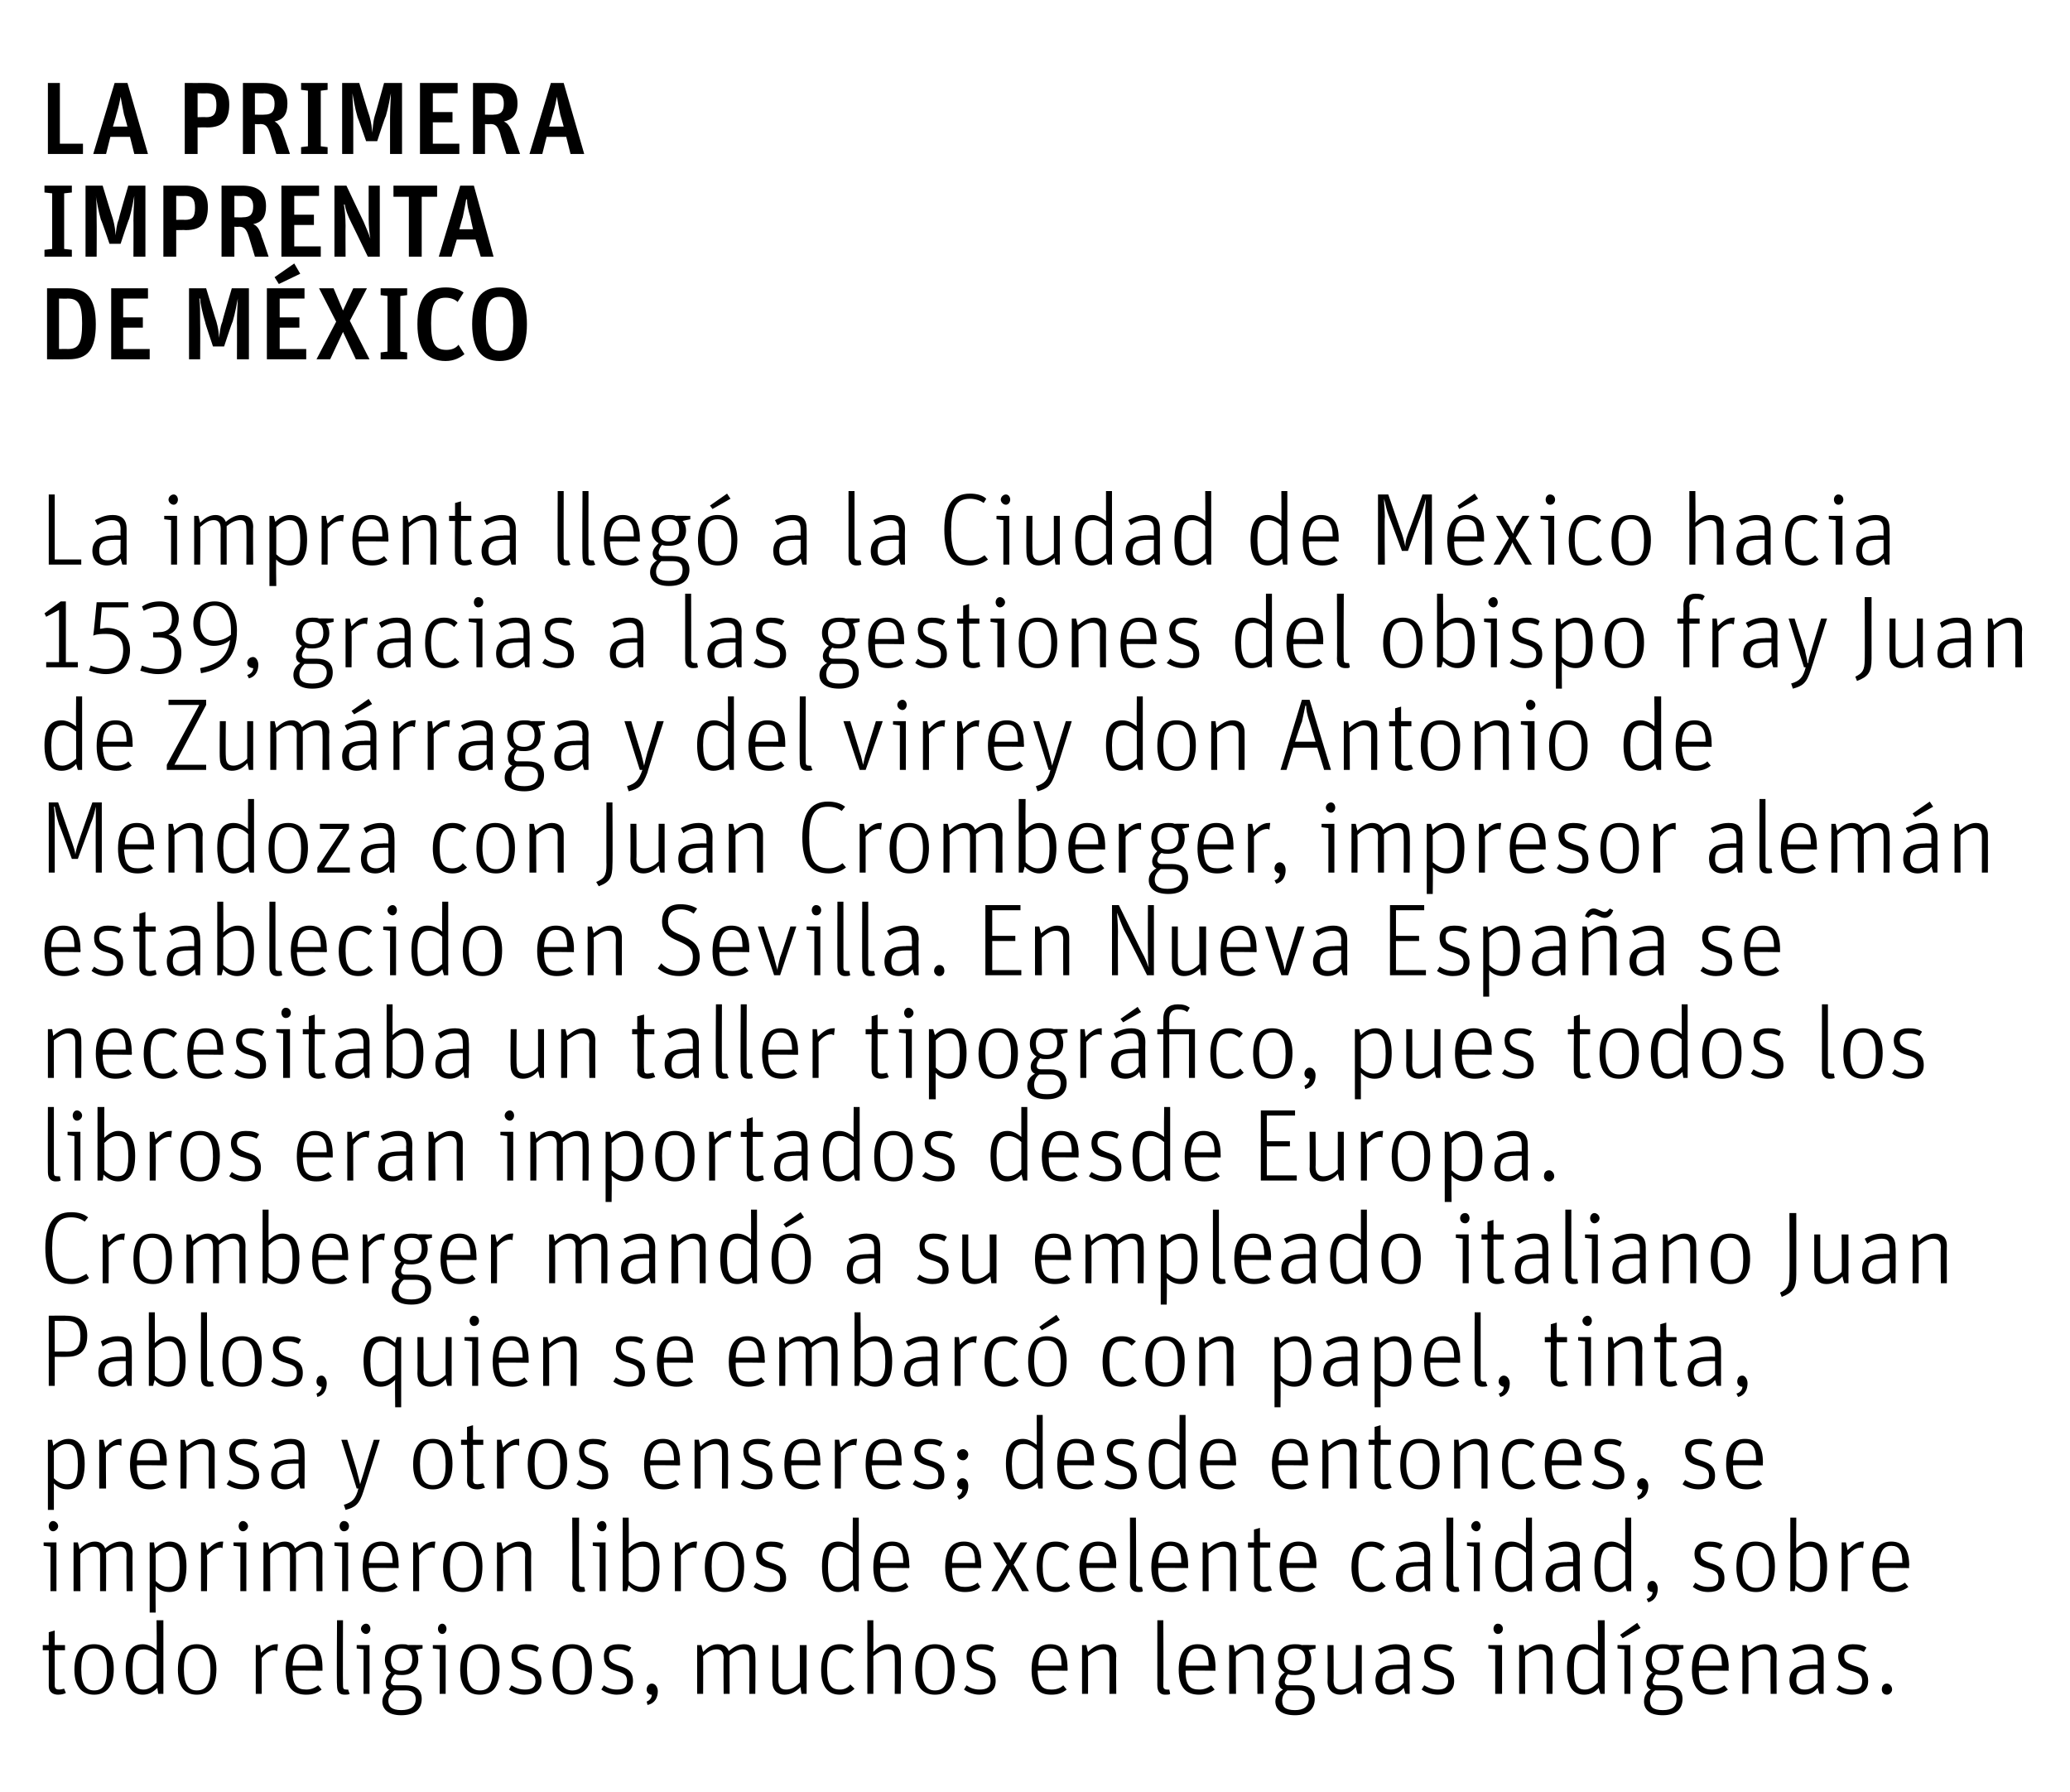
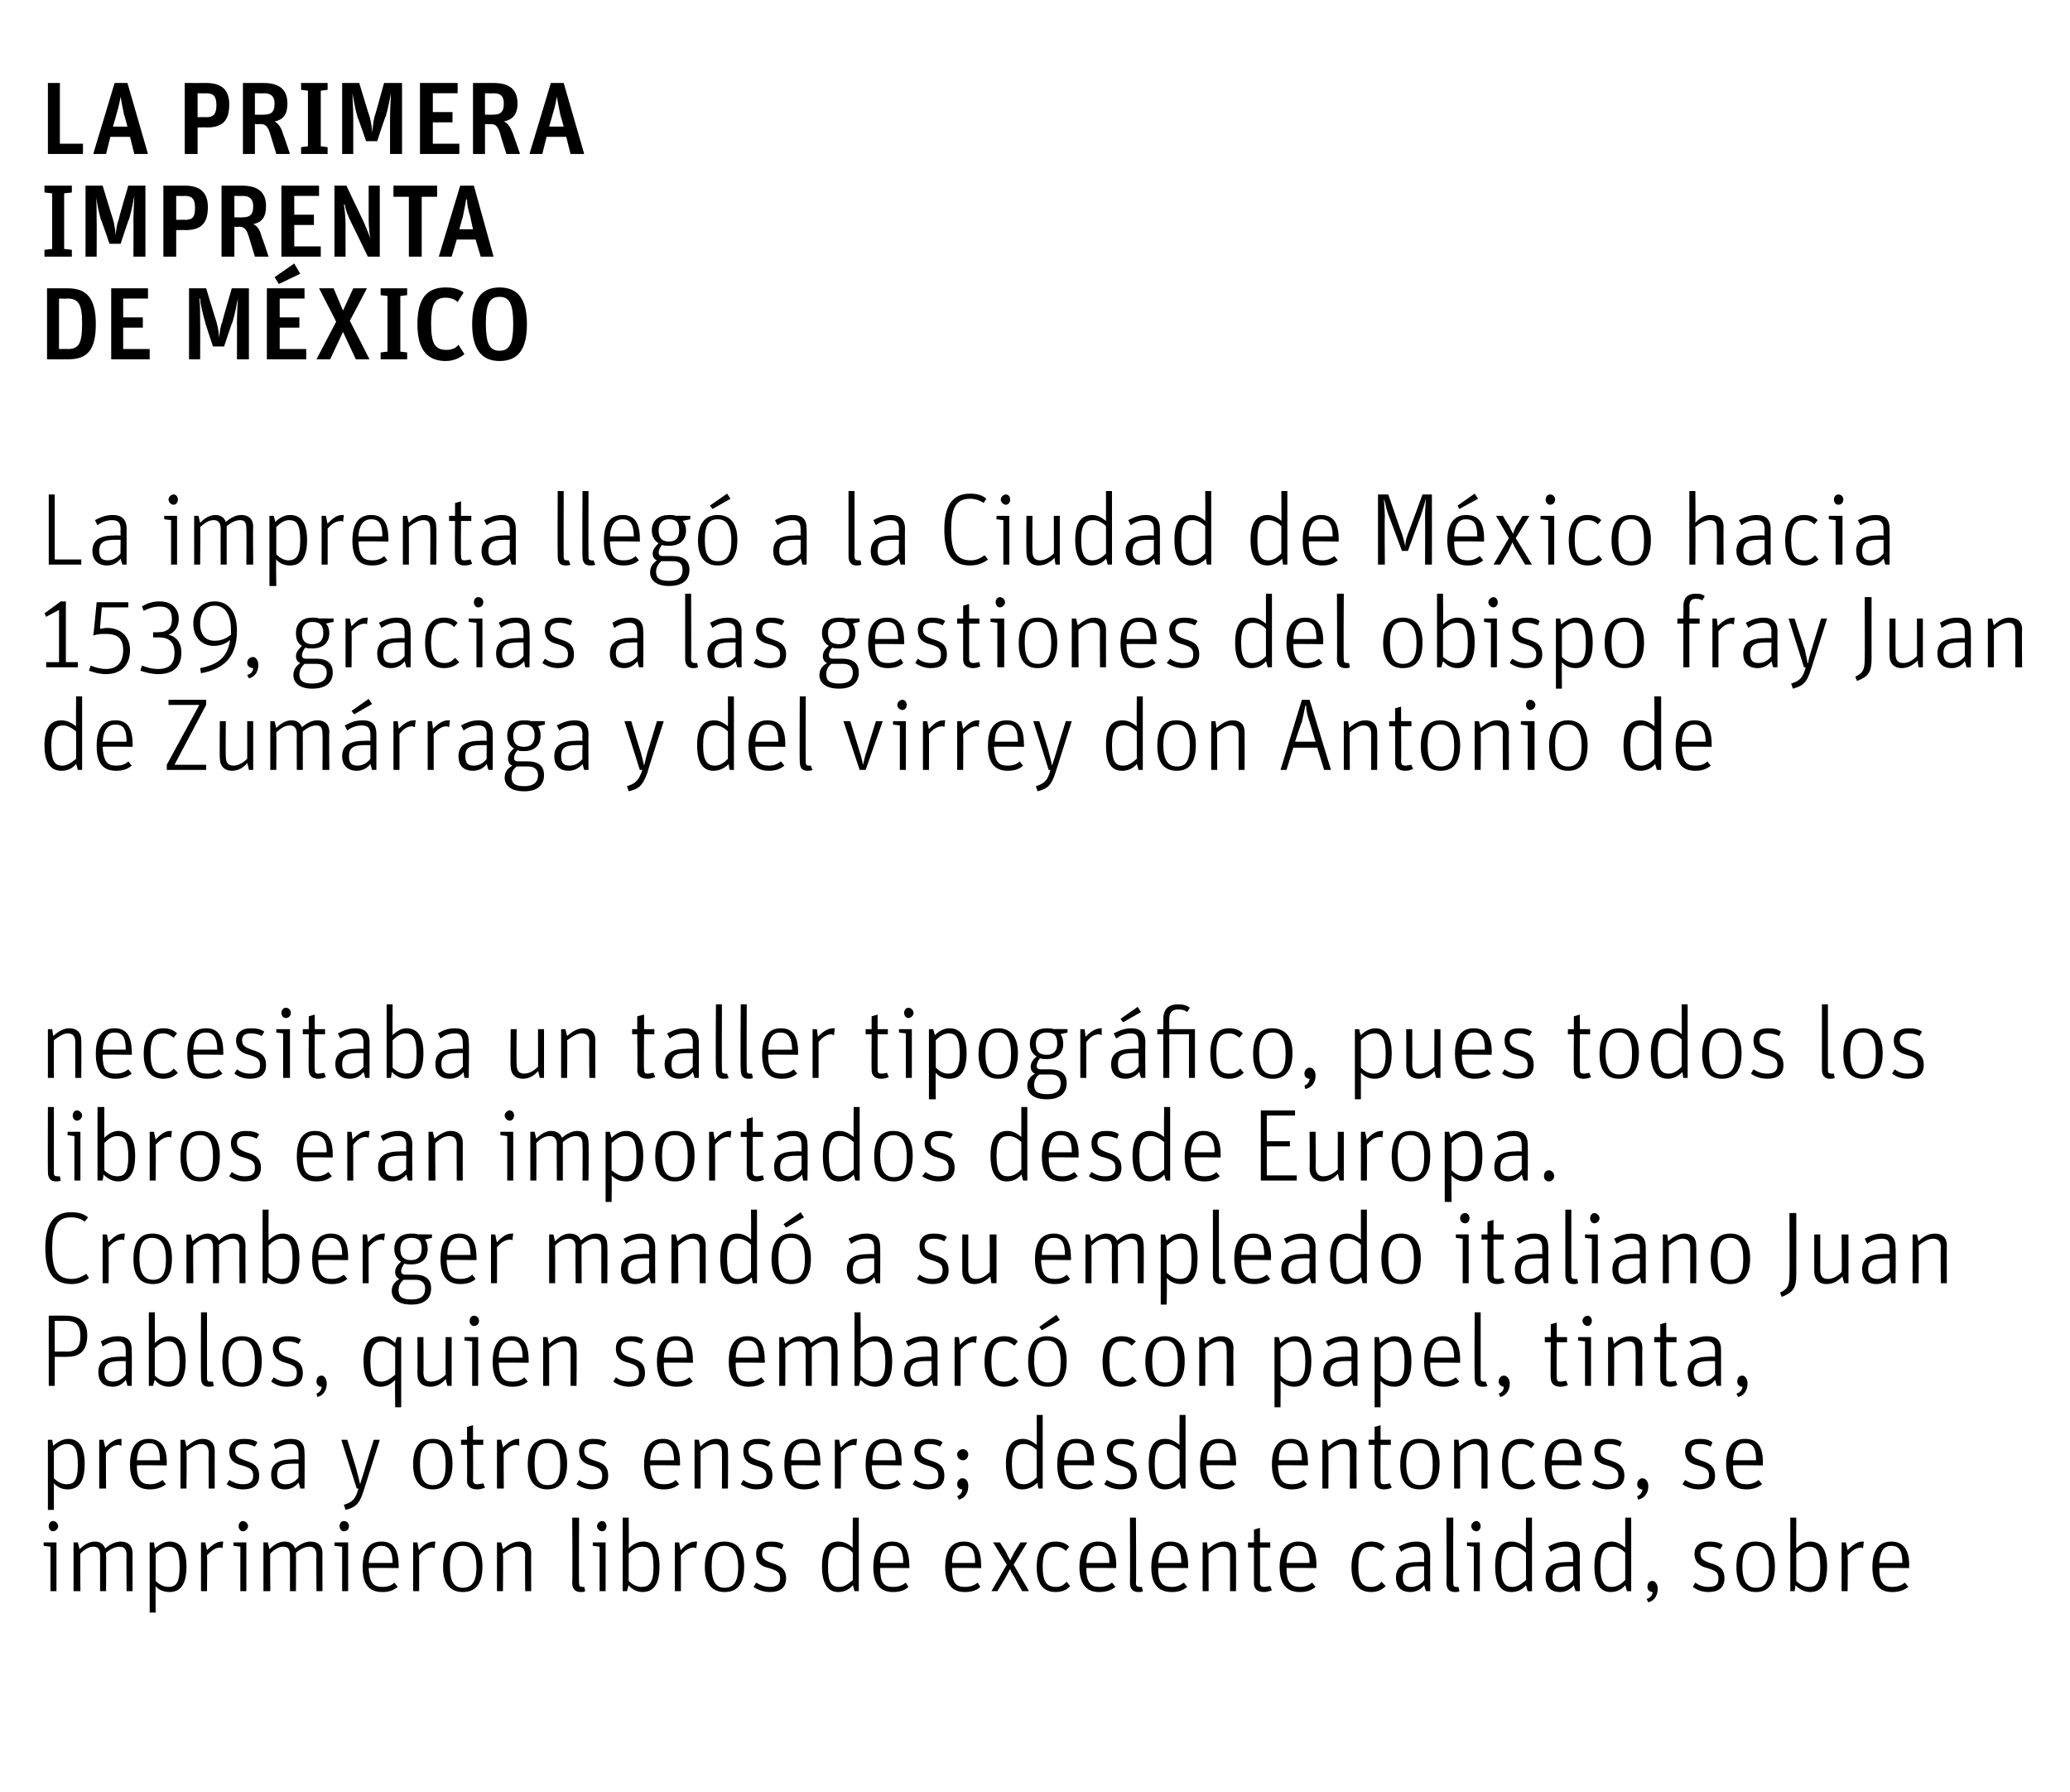
<svg xmlns="http://www.w3.org/2000/svg" version="1.1" width="242px" height="209.5px" viewBox="0 0 242 209.5">
  <desc>La primera imprenta de México La imprenta llegó a la Ciudad de México hacia 1539, gracias a las gestiones del obispo</desc>
  <defs />
  <g id="Polygon6367">
-     <path d="m5 192.9v-.6h.7v-1.5l.7-.2v1.7h1.2v.6H6.4v4.1c0 .4.2.5.5.5c.3 0 .5-.1.6-.1l.2.5c-.2.1-.5.2-.9.2c-.6 0-1.1-.3-1.1-1v-4.2h-.7zm3.7 2.3c0-2.2.9-3 2.3-3c1.3 0 2.3.8 2.3 2.9c0 2.2-1 3-2.3 3c-1.3 0-2.3-.8-2.3-2.9zm3.8 0c0-1.8-.5-2.5-1.5-2.5c-1 0-1.5.6-1.5 2.4c0 1.8.5 2.5 1.5 2.5c1 0 1.5-.6 1.5-2.4zm2.2-.1c0-2 .7-2.9 2-2.9c.7 0 1.3.4 1.6.7c.05.05 0-3.5 0-3.5h.8v8.6h-.6s-.12-.72-.1-.7c-.5.5-1 .8-1.7.8c-1.2 0-2-.8-2-3zm3.6 1.6v-3.2c-.4-.4-.9-.7-1.5-.7c-.9 0-1.3.5-1.3 2.3c0 1.9.4 2.4 1.3 2.4c.6 0 1.1-.4 1.5-.8zm2.5-1.5c0-2.2.9-3 2.2-3c1.3 0 2.3.8 2.3 2.9c0 2.2-.9 3-2.3 3c-1.3 0-2.2-.8-2.2-2.9zm3.8 0c0-1.8-.6-2.5-1.6-2.5c-1 0-1.5.6-1.5 2.4c0 1.8.5 2.5 1.5 2.5c1 0 1.6-.6 1.6-2.4zm5.3-2.9h.5s.13.95.1.9c.5-.5 1.1-1 1.8-1h.2l-.1.8c-.1 0-.2-.1-.3-.1c-.6 0-1 .3-1.5.9c-.02 0 0 4.2 0 4.2h-.7v-5.7zm5.9 5.2c.6 0 1-.2 1.4-.5l.4.5c-.5.4-1 .6-1.8.6c-1.4 0-2.4-.7-2.4-2.9c0-2.2 1-3 2.2-3c1.4 0 2.1.8 2.1 2.8v.3s-3.51-.05-3.5 0c0 1.7.5 2.2 1.6 2.2zm1.1-2.8c0-1.5-.4-2-1.3-2c-.8 0-1.3.5-1.4 2h2.7zm2.5 2.3c-.05-.02 0-7.6 0-7.6h.7s-.03 7.65 0 7.7c0 .3.1.4.4.4c.14.02.2 0 .2 0c0 0 .15.5.2.5c-.2.1-.4.1-.6.1c-.6 0-.9-.3-.9-1.1zm3.1-4.2l-.8-.1v-.4h1.5v5.7h-.7v-5.2zm-.3-2.4c0-.3.3-.6.6-.6c.3 0 .5.3.5.6c0 .3-.2.6-.5.6c-.3 0-.6-.3-.6-.6zm7.2 1.9v.4s-.85.17-.8.2c.2.3.3.7.3 1.1c0 1.2-.8 1.8-1.9 1.8c-.3 0-.6 0-.8-.1c-.3.2-.5.6-.5.9c0 .2.1.4.5.4h1.2c1.2 0 1.9.5 1.9 1.6c0 1.2-.8 1.9-2.4 1.9c-1.5 0-2.2-.7-2.2-1.6c0-.7.4-1.1.8-1.4c-.3-.1-.4-.4-.4-.8c0-.5.3-.9.6-1.2c-.4-.3-.7-.8-.7-1.5c0-1.2.8-1.8 2-1.8c.3 0 .5 0 .7.1c.04-.02 1.7 0 1.7 0zm-4 6.5c0 .7.4 1.1 1.5 1.1c1.1 0 1.7-.4 1.7-1.3c0-.6-.4-1-1.1-1h-1.4c-.4.3-.7.7-.7 1.2zm2.8-4.8c0-1-.5-1.3-1.3-1.3c-.7 0-1.2.4-1.2 1.3c0 1 .5 1.3 1.2 1.3c.8 0 1.3-.4 1.3-1.3zm3.2-1.2l-.8-.1v-.4h1.5v5.7h-.7v-5.2zm-.2-2.4c0-.3.2-.6.5-.6c.3 0 .5.3.5.6c0 .3-.2.6-.5.6c-.3 0-.5-.3-.5-.6zm2.6 4.8c0-2.2 1-3 2.3-3c1.3 0 2.3.8 2.3 2.9c0 2.2-.9 3-2.3 3c-1.3 0-2.3-.8-2.3-2.9zm3.8 0c0-1.8-.5-2.5-1.5-2.5c-1 0-1.5.6-1.5 2.4c0 1.8.5 2.5 1.5 2.5c1 0 1.5-.6 1.5-2.4zm1.9 2.3l.3-.5c.5.3.9.5 1.6.5c.8 0 1.2-.3 1.2-1c0-.7-.4-.9-1.3-1.2c-.9-.2-1.5-.6-1.5-1.7c0-.8.5-1.4 1.7-1.4c.7 0 1.1.1 1.5.4l-.2.5c-.5-.2-.8-.3-1.3-.3c-.7 0-1 .2-1 .8c0 .6.2.8 1.1 1.1c.9.3 1.7.6 1.7 1.8c0 1.1-.8 1.6-2 1.6c-.7 0-1.4-.3-1.8-.6zm5.1-2.3c0-2.2.9-3 2.3-3c1.3 0 2.3.8 2.3 2.9c0 2.2-1 3-2.3 3c-1.3 0-2.3-.8-2.3-2.9zm3.8 0c0-1.8-.5-2.5-1.5-2.5c-1 0-1.5.6-1.5 2.4c0 1.8.5 2.5 1.5 2.5c1 0 1.5-.6 1.5-2.4zm1.9 2.3l.3-.5c.4.3.9.5 1.5.5c.9 0 1.2-.3 1.2-1c0-.7-.3-.9-1.3-1.2c-.8-.2-1.4-.6-1.4-1.7c0-.8.5-1.4 1.7-1.4c.6 0 1.1.1 1.5.4l-.3.5c-.4-.2-.7-.3-1.2-.3c-.7 0-1.1.2-1.1.8c0 .6.3.8 1.1 1.1c1 .3 1.7.6 1.7 1.8c0 1.1-.7 1.6-1.9 1.6c-.7 0-1.4-.3-1.8-.6zm5.3 1.4c.3-.1.6-.4.6-.8c-.3 0-.6-.2-.6-.6c0-.4.3-.7.6-.7c.4 0 .7.4.7.9c0 .7-.3 1.4-1.2 1.6l-.1-.4zm5.9-6.6h.5s.17.77.2.8c.5-.5 1-.9 1.7-.9c.7 0 1.1.3 1.3.8c.6-.5 1.1-.8 1.8-.8c.8 0 1.3.4 1.3 1.4c.04.02 0 4.4 0 4.4h-.7s.02-4.19 0-4.2c0-.7-.2-1-.8-1c-.5 0-1 .3-1.5.7c-.02.05 0 4.5 0 4.5h-.7s-.04-4.19 0-4.2c0-.7-.3-1-.8-1c-.6 0-1.1.3-1.6.8c.02-.01 0 4.4 0 4.4h-.7v-5.7zm8.8 4.3c-.02.02 0-4.3 0-4.3h.7v4.1c0 .8.3 1.1.9 1.1c.6 0 1.1-.3 1.6-.8c.03.03 0-4.4 0-4.4h.8v5.7h-.6s-.13-.75-.1-.8c-.6.6-1.2.9-1.9.9c-.8 0-1.4-.5-1.4-1.5zm5.7-1.4c0-2.2.9-3 2.2-3c.7 0 1.2.2 1.6.6l-.4.5c-.4-.3-.7-.5-1.2-.5c-1 0-1.5.5-1.5 2.3c0 1.9.5 2.4 1.5 2.4c.6 0 1-.3 1.2-.6l.5.5c-.4.4-.9.7-1.7.7c-1.3 0-2.2-.8-2.2-2.9zm5.4-5.8h.7s.01 3.66 0 3.7c.6-.6 1.1-.9 1.8-.9c.8 0 1.4.4 1.4 1.4c.05.03 0 4.4 0 4.4h-.7s.03-4.17 0-4.2c0-.7-.2-1-.8-1c-.6 0-1.2.4-1.7.8c.01.02 0 4.4 0 4.4h-.7v-8.6zm5.6 5.8c0-2.2 1-3 2.3-3c1.3 0 2.3.8 2.3 2.9c0 2.2-.9 3-2.3 3c-1.3 0-2.3-.8-2.3-2.9zm3.8 0c0-1.8-.5-2.5-1.5-2.5c-1 0-1.5.6-1.5 2.4c0 1.8.5 2.5 1.5 2.5c1 0 1.5-.6 1.5-2.4zm1.9 2.3l.3-.5c.4.3.9.5 1.5.5c.9 0 1.3-.3 1.3-1c0-.7-.4-.9-1.3-1.2c-.9-.2-1.5-.6-1.5-1.7c0-.8.5-1.4 1.7-1.4c.7 0 1.1.1 1.5.4l-.2.5c-.5-.2-.8-.3-1.3-.3c-.7 0-1.1.2-1.1.8c0 .6.3.8 1.1 1.1c1 .3 1.7.6 1.7 1.8c0 1.1-.7 1.6-1.9 1.6c-.7 0-1.4-.3-1.8-.6zm10.2 0c.7 0 1.1-.2 1.4-.5l.4.5c-.5.4-1 .6-1.8.6c-1.4 0-2.3-.7-2.3-2.9c0-2.2.9-3 2.2-3c1.3 0 2 .8 2 2.8c.03-.05 0 .3 0 .3c0 0-3.46-.05-3.5 0c.1 1.7.5 2.2 1.6 2.2zm1.2-2.8c0-1.5-.4-2-1.3-2c-.8 0-1.4.5-1.4 2h2.7zm2.4-2.4h.5s.17.81.2.8c.5-.5 1.1-.9 1.8-.9c.9 0 1.5.4 1.5 1.4c-.05.03 0 4.4 0 4.4h-.8s.03-4.17 0-4.2c0-.7-.2-1-.8-1c-.6 0-1.2.4-1.7.8c.01.02 0 4.4 0 4.4h-.7v-5.7zm8.8 4.7v-7.6h.7s.03 7.65 0 7.7c0 .3.2.4.4.4c.2.02.3 0 .3 0l.1.5c-.1.1-.3.1-.6.1c-.5 0-.9-.3-.9-1.1zm4.9.5c.6 0 1-.2 1.4-.5l.4.5c-.5.4-1.1.6-1.8.6c-1.4 0-2.4-.7-2.4-2.9c0-2.2 1-3 2.2-3c1.4 0 2.1.8 2.1 2.8c-.03-.05 0 .3 0 .3c0 0-3.52-.05-3.5 0c0 1.7.5 2.2 1.6 2.2zm1.1-2.8c0-1.5-.4-2-1.3-2c-.8 0-1.3.5-1.4 2h2.7zm2.4-2.4h.5l.2.8c.6-.5 1.2-.9 1.9-.9c.8 0 1.4.4 1.4 1.4c-.01.03 0 4.4 0 4.4h-.7s-.03-4.17 0-4.2c0-.7-.3-1-.9-1c-.6 0-1.1.4-1.6.8c-.05.02 0 4.4 0 4.4h-.8v-5.7zm10.1 0v.4s-.82.17-.8.2c.2.3.3.7.3 1.1c0 1.2-.8 1.8-1.9 1.8c-.3 0-.6 0-.8-.1c-.2.2-.4.6-.4.9c0 .2.1.4.4.4h1.2c1.2 0 1.9.5 1.9 1.6c0 1.2-.8 1.9-2.3 1.9c-1.6 0-2.3-.7-2.3-1.6c0-.7.4-1.1.9-1.4c-.3-.1-.5-.4-.5-.8c0-.5.3-.9.7-1.2c-.5-.3-.8-.8-.8-1.5c0-1.2.8-1.8 2-1.8c.3 0 .5 0 .8.1c-.04-.02 1.6 0 1.6 0zm-3.9 6.5c0 .7.3 1.1 1.5 1.1c1 0 1.6-.4 1.6-1.3c0-.6-.4-1-1.1-1h-1.4c-.4.3-.6.7-.6 1.2zm2.7-4.8c0-1-.5-1.3-1.2-1.3c-.8 0-1.3.4-1.3 1.3c0 1 .5 1.3 1.3 1.3c.7 0 1.2-.4 1.2-1.3zm2.6 2.6c.03.02 0-4.3 0-4.3h.7s.03 4.13 0 4.1c0 .8.3 1.1.9 1.1c.6 0 1.2-.3 1.7-.8c-.02.03 0-4.4 0-4.4h.7v5.7h-.5l-.2-.8c-.5.6-1.1.9-1.8.9c-.8 0-1.5-.5-1.5-1.5zm8.9-2.7c0-.7-.2-1.1-1-1.1c-.6 0-1.2.2-1.7.6l-.3-.6c.6-.3 1.2-.6 2.1-.6c1 0 1.6.5 1.6 1.6c-.02.01 0 4.2 0 4.2h-.5l-.2-.7c-.3.4-.9.8-1.6.8c-1.1 0-1.7-.6-1.7-1.7c0-1.2.8-1.8 2.5-1.8c.03-.04.8 0 .8 0c0 0-.04-.69 0-.7zm0 1.2h-.7c-1.4 0-1.8.4-1.8 1.3c0 .8.3 1.1 1 1.1c.7 0 1.2-.4 1.5-.8c-.04.04 0-1.6 0-1.6zm2.1 2.4l.3-.5c.5.3 1 .5 1.6.5c.8 0 1.2-.3 1.2-1c0-.7-.3-.9-1.3-1.2c-.9-.2-1.5-.6-1.5-1.7c0-.8.6-1.4 1.7-1.4c.7 0 1.2.1 1.6.4l-.3.5c-.4-.2-.8-.3-1.3-.3c-.6 0-1 .2-1 .8c0 .6.3.8 1.1 1.1c.9.3 1.7.6 1.7 1.8c0 1.1-.7 1.6-1.9 1.6c-.8 0-1.5-.3-1.9-.6zm8.6-4.7l-.8-.1v-.4h1.6v5.7h-.8v-5.2zm-.2-2.4c0-.3.2-.6.5-.6c.4 0 .6.3.6.6c0 .3-.2.6-.6.6c-.3 0-.5-.3-.5-.6zm3 1.9h.5s.14.81.1.8c.6-.5 1.2-.9 1.9-.9c.8 0 1.4.4 1.4 1.4c.02.03 0 4.4 0 4.4h-.7v-4.2c0-.7-.3-1-.9-1c-.5 0-1.1.4-1.6.8c-.02.02 0 4.4 0 4.4h-.7v-5.7zm5.6 2.8c0-2 .7-2.9 2-2.9c.7 0 1.3.4 1.6.7c.05.05 0-3.5 0-3.5h.8v8.6h-.5s-.22-.72-.2-.7c-.4.5-1 .8-1.7.8c-1.2 0-2-.8-2-3zm3.6 1.6v-3.2c-.4-.4-.9-.7-1.5-.7c-.9 0-1.3.5-1.3 2.3c0 1.9.4 2.4 1.3 2.4c.6 0 1.1-.4 1.5-.8zm3.1-3.9l-.8-.1v-.4h1.5v5.7h-.7v-5.2zm-.5-1.7l2-1.4l.4.6l-2.1 1.2l-.3-.4zm7.4 1.2v.4s-.81.17-.8.2c.2.3.3.7.3 1.1c0 1.2-.8 1.8-1.9 1.8c-.3 0-.6 0-.8-.1c-.2.2-.4.6-.4.9c0 .2.1.4.5.4h1.1c1.2 0 1.9.5 1.9 1.6c0 1.2-.8 1.9-2.3 1.9c-1.6 0-2.2-.7-2.2-1.6c0-.7.3-1.1.8-1.4c-.3-.1-.5-.4-.5-.8c0-.5.3-.9.7-1.2c-.5-.3-.8-.8-.8-1.5c0-1.2.8-1.8 2-1.8c.3 0 .5 0 .8.1c-.03-.02 1.6 0 1.6 0zm-3.9 6.5c0 .7.3 1.1 1.5 1.1c1.1 0 1.6-.4 1.6-1.3c0-.6-.4-1-1.1-1h-1.4c-.4.3-.6.7-.6 1.2zm2.7-4.8c0-1-.4-1.3-1.2-1.3c-.8 0-1.3.4-1.3 1.3c0 1 .5 1.3 1.3 1.3c.7 0 1.2-.4 1.2-1.3zm4.5 3.5c.7 0 1.1-.2 1.5-.5l.4.5c-.5.4-1.1.6-1.9.6c-1.3 0-2.3-.7-2.3-2.9c0-2.2.9-3 2.2-3c1.3 0 2.1.8 2.1 2.8c-.05-.05 0 .3 0 .3c0 0-3.54-.05-3.5 0c0 1.7.5 2.2 1.5 2.2zm1.2-2.8c0-1.5-.4-2-1.3-2c-.8 0-1.3.5-1.4 2h2.7zm2.4-2.4h.5s.18.81.2.8c.5-.5 1.1-.9 1.9-.9c.8 0 1.4.4 1.4 1.4c-.03.03 0 4.4 0 4.4h-.7s-.05-4.17 0-4.2c0-.7-.3-1-.9-1c-.6 0-1.2.4-1.7.8c.03.02 0 4.4 0 4.4h-.7v-5.7zm8.8 1.6c0-.7-.2-1.1-1-1.1c-.6 0-1.2.2-1.7.6l-.3-.6c.6-.3 1.2-.6 2.1-.6c1.1 0 1.6.5 1.6 1.6v4.2h-.5s-.18-.68-.2-.7c-.3.4-.8.8-1.6.8c-1 0-1.7-.6-1.7-1.7c0-1.2.8-1.8 2.6-1.8c-.05-.04.7 0 .7 0c0 0-.02-.69 0-.7zm0 1.2h-.7c-1.4 0-1.8.4-1.8 1.3c0 .8.3 1.1 1 1.1c.7 0 1.2-.4 1.5-.8c-.02.04 0-1.6 0-1.6zm2.2 2.4l.3-.5c.4.3.9.5 1.5.5c.9 0 1.2-.3 1.2-1c0-.7-.3-.9-1.3-1.2c-.8-.2-1.5-.6-1.5-1.7c0-.8.6-1.4 1.7-1.4c.7 0 1.2.1 1.6.4l-.3.5c-.4-.2-.7-.3-1.3-.3c-.6 0-1 .2-1 .8c0 .6.3.8 1.1 1.1c1 .3 1.7.6 1.7 1.8c0 1.1-.7 1.6-1.9 1.6c-.8 0-1.4-.3-1.8-.6zm5.3 0c0-.4.2-.7.6-.7c.3 0 .6.3.6.7c0 .3-.3.6-.6.6c-.4 0-.6-.3-.6-.6z" stroke="none" fill="#000" />
-   </g>
+     </g>
  <g id="Polygon6366">
    <path d="m5.9 180.8l-.8-.1v-.4h1.5v5.7h-.7v-5.2zm-.2-2.4c0-.3.2-.6.5-.6c.3 0 .6.3.6.6c0 .3-.3.6-.6.6c-.3 0-.5-.3-.5-.6zm2.9 1.9h.5s.21.77.2.8c.5-.5 1.1-.9 1.8-.9c.6 0 1 .3 1.2.8c.6-.5 1.2-.8 1.8-.8c.8 0 1.4.4 1.4 1.4c-.02.02 0 4.4 0 4.4h-.7s-.04-4.19 0-4.2c0-.7-.3-1-.8-1c-.6 0-1.1.3-1.6.7c.02.05 0 4.5 0 4.5h-.7v-4.2c0-.7-.2-1-.8-1c-.5 0-1 .3-1.5.8c-.04-.01 0 4.4 0 4.4h-.8v-5.7zm8.9 0h.5s.12.75.1.7c.5-.4 1.1-.8 1.7-.8c1.2 0 2 .8 2 2.9c0 2.1-.7 3-2 3c-.7 0-1.3-.3-1.6-.7c-.03-.02 0 3.1 0 3.1h-.7v-8.2zm3.5 2.9c0-1.9-.4-2.4-1.3-2.4c-.6 0-1.1.4-1.5.8v3.2c.4.4.9.7 1.5.7c.9 0 1.3-.5 1.3-2.3zm2.5-2.9h.5s.2.95.2.9c.5-.5 1.1-1 1.7-1h.2l-.1.8s-.1-.1-.2-.1c-.6 0-1 .3-1.6.9c.04 0 0 4.2 0 4.2h-.7v-5.7zm4.6.5l-.8-.1v-.4h1.5v5.7h-.7v-5.2zm-.2-2.4c0-.3.2-.6.5-.6c.3 0 .6.3.6.6c0 .3-.3.6-.6.6c-.3 0-.5-.3-.5-.6zm2.9 1.9h.5s.21.77.2.8c.5-.5 1.1-.9 1.8-.9c.6 0 1 .3 1.2.8c.6-.5 1.2-.8 1.8-.8c.8 0 1.4.4 1.4 1.4c-.02.02 0 4.4 0 4.4h-.7s-.04-4.19 0-4.2c0-.7-.3-1-.8-1c-.6 0-1.1.3-1.6.7c.02.05 0 4.5 0 4.5h-.7v-4.2c0-.7-.2-1-.8-1c-.5 0-1 .3-1.5.8c-.04-.01 0 4.4 0 4.4h-.8v-5.7zm9.2.5l-.9-.1v-.4h1.6v5.7h-.7v-5.2zm-.3-2.4c0-.3.2-.6.5-.6c.4 0 .6.3.6.6c0 .3-.2.6-.6.6c-.3 0-.5-.3-.5-.6zm5 7.1c.7 0 1.1-.2 1.4-.5l.4.5c-.5.4-1 .6-1.8.6c-1.4 0-2.3-.7-2.3-2.9c0-2.2.9-3 2.2-3c1.3 0 2 .8 2 2.8c.02-.05 0 .3 0 .3c0 0-3.47-.05-3.5 0c.1 1.7.5 2.2 1.6 2.2zm1.2-2.8c0-1.5-.5-2-1.3-2c-.8 0-1.4.5-1.5 2h2.8zm2.4-2.4h.5s.15.95.2.9c.4-.5 1-1 1.7-1h.2l-.1.8s-.1-.1-.3-.1c-.5 0-1 .3-1.5.9v4.2h-.7v-5.7zm3.5 2.9c0-2.2 1-3 2.3-3c1.3 0 2.3.8 2.3 2.9c0 2.2-.9 3-2.3 3c-1.3 0-2.3-.8-2.3-2.9zm3.9 0c0-1.8-.6-2.5-1.6-2.5c-1 0-1.5.6-1.5 2.4c0 1.8.5 2.5 1.5 2.5c1 0 1.6-.6 1.6-2.4zm2.4-2.9h.5l.2.8c.6-.5 1.2-.9 1.9-.9c.8 0 1.4.4 1.4 1.4c-.02.03 0 4.4 0 4.4h-.7s-.04-4.17 0-4.2c0-.7-.3-1-.9-1c-.6 0-1.1.4-1.7.8c.04.02 0 4.4 0 4.4h-.7v-5.7zm8.8 4.7c.05-.02 0-7.6 0-7.6h.8s-.04 7.65 0 7.7c0 .3.1.4.4.4c.13.02.2 0 .2 0c0 0 .14.5.1.5c-.1.1-.3.1-.5.1c-.6 0-1-.3-1-1.1zm3.2-4.2l-.8-.1v-.4h1.5v5.7h-.7v-5.2zm-.3-2.4c0-.3.3-.6.6-.6c.3 0 .5.3.5.6c0 .3-.2.6-.5.6c-.3 0-.6-.3-.6-.6zm3.7 6.9c-.02.03-.2.7-.2.7h-.5v-8.6h.7s.03 3.6 0 3.6c.4-.4 1-.8 1.7-.8c1.1 0 1.9.8 1.9 2.9c0 2.1-.7 3-2 3c-.7 0-1.3-.4-1.6-.8zm2.9-2.1c0-1.9-.4-2.4-1.3-2.4c-.7 0-1.2.4-1.6.8v3.2c.4.4.9.7 1.5.7c.9 0 1.4-.5 1.4-2.3zm2.5-2.9h.5s.15.95.2.9c.4-.5 1-1 1.7-1h.2l-.1.8s-.1-.1-.3-.1c-.5 0-1 .3-1.5.9v4.2h-.7v-5.7zm3.5 2.9c0-2.2 1-3 2.3-3c1.3 0 2.3.8 2.3 2.9c0 2.2-.9 3-2.3 3c-1.3 0-2.3-.8-2.3-2.9zm3.9 0c0-1.8-.6-2.5-1.6-2.5c-1 0-1.5.6-1.5 2.4c0 1.8.5 2.5 1.5 2.5c1 0 1.6-.6 1.6-2.4zm1.8 2.3l.3-.5c.5.3 1 .5 1.6.5c.8 0 1.2-.3 1.2-1c0-.7-.3-.9-1.3-1.2c-.9-.2-1.5-.6-1.5-1.7c0-.8.5-1.4 1.7-1.4c.7 0 1.2.1 1.5.4l-.2.5c-.4-.2-.8-.3-1.3-.3c-.7 0-1 .2-1 .8c0 .6.3.8 1.1 1.1c.9.3 1.7.6 1.7 1.8c0 1.1-.7 1.6-1.9 1.6c-.8 0-1.5-.3-1.9-.6zm8-2.4c0-2 .6-2.9 1.9-2.9c.8 0 1.3.4 1.7.7c-.03.05 0-3.5 0-3.5h.7v8.6h-.5s-.19-.72-.2-.7c-.4.5-1 .8-1.7.8c-1.1 0-1.9-.8-1.9-3zm3.6 1.6v-3.2c-.4-.4-.9-.7-1.5-.7c-.9 0-1.4.5-1.4 2.3c0 1.9.4 2.4 1.3 2.4c.7 0 1.1-.4 1.6-.8zm4.7.8c.7 0 1.1-.2 1.5-.5l.3.5c-.4.4-1 .6-1.8.6c-1.3 0-2.3-.7-2.3-2.9c0-2.2.9-3 2.2-3c1.3 0 2 .8 2 2.8c.05-.05 0 .3 0 .3c0 0-3.45-.05-3.4 0c0 1.7.4 2.2 1.5 2.2zm1.2-2.8c0-1.5-.4-2-1.3-2c-.8 0-1.4.5-1.4 2h2.7zm7.2 2.8c.7 0 1.1-.2 1.5-.5l.3.5c-.4.4-1 .6-1.8.6c-1.3 0-2.3-.7-2.3-2.9c0-2.2.9-3 2.2-3c1.3 0 2 .8 2 2.8c.04-.05 0 .3 0 .3c0 0-3.45-.05-3.4 0c0 1.7.4 2.2 1.5 2.2zm1.2-2.8c0-1.5-.4-2-1.3-2c-.8 0-1.4.5-1.4 2h2.7zm3.7.2l-1.6-2.6h.8l.7 1.1c.2.5.3.6.5 1l.5-1c0 .03.7-1.1.7-1.1h.8l-1.6 2.6l1.8 3.1h-.8s-.85-1.51-.8-1.5c-.3-.5-.5-.7-.6-1.1c-.2.3-.3.6-.6 1.1l-.9 1.5h-.7l1.8-3.1zm3.5.3c0-2.2.9-3 2.2-3c.7 0 1.2.2 1.6.6l-.4.5c-.3-.3-.6-.5-1.2-.5c-.9 0-1.5.5-1.5 2.3c0 1.9.5 2.4 1.6 2.4c.6 0 .9-.3 1.2-.6l.4.5c-.3.4-.9.7-1.7.7c-1.3 0-2.2-.8-2.2-2.9zm7.3 2.3c.7 0 1.1-.2 1.5-.5l.4.5c-.5.4-1.1.6-1.9.6c-1.3 0-2.3-.7-2.3-2.9c0-2.2.9-3 2.2-3c1.3 0 2.1.8 2.1 2.8c-.04-.05 0 .3 0 .3c0 0-3.53-.05-3.5 0c0 1.7.5 2.2 1.5 2.2zm1.2-2.8c0-1.5-.4-2-1.3-2c-.8 0-1.3.5-1.4 2h2.7zm2.4 2.3c.03-.02 0-7.6 0-7.6h.7s.05 7.65 0 7.7c0 .3.2.4.5.4c.11.02.2 0 .2 0c0 0 .13.5.1.5c-.1.1-.3.1-.5.1c-.6 0-1-.3-1-1.1zm4.9.5c.6 0 1-.2 1.4-.5l.4.5c-.5.4-1 .6-1.8.6c-1.4 0-2.4-.7-2.4-2.9c0-2.2 1-3 2.2-3c1.4 0 2.1.8 2.1 2.8v.3s-3.5-.05-3.5 0c0 1.7.5 2.2 1.6 2.2zm1.1-2.8c0-1.5-.4-2-1.3-2c-.8 0-1.3.5-1.4 2h2.7zm2.5-2.4h.5s.12.81.1.8c.6-.5 1.2-.9 1.9-.9c.8 0 1.4.4 1.4 1.4c.01.03 0 4.4 0 4.4h-.7v-4.2c0-.7-.3-1-.9-1c-.6 0-1.1.4-1.6.8c-.03.02 0 4.4 0 4.4h-.7v-5.7zm5.3.6v-.6h.7v-1.5l.7-.2v1.7h1.2v.6h-1.2s.02 4.12 0 4.1c0 .4.2.5.5.5c.3 0 .5-.1.7-.1l.2.5c-.3.1-.6.2-.9.2c-.7 0-1.2-.3-1.2-1v-4.2h-.7zm6.1 4.6c.6 0 1-.2 1.4-.5l.4.5c-.5.4-1 .6-1.8.6c-1.4 0-2.4-.7-2.4-2.9c0-2.2 1-3 2.2-3c1.4 0 2.1.8 2.1 2.8c-.02-.05 0 .3 0 .3c0 0-3.51-.05-3.5 0c0 1.7.5 2.2 1.6 2.2zm1.1-2.8c0-1.5-.4-2-1.3-2c-.8 0-1.3.5-1.4 2h2.7zm4.9.5c0-2.2 1-3 2.3-3c.7 0 1.2.2 1.6.6l-.4.5c-.4-.3-.7-.5-1.2-.5c-1 0-1.5.5-1.5 2.3c0 1.9.5 2.4 1.5 2.4c.6 0 1-.3 1.2-.6l.5.5c-.4.4-.9.7-1.7.7c-1.3 0-2.3-.8-2.3-2.9zm8.5-1.3c0-.7-.2-1.1-1-1.1c-.6 0-1.2.2-1.7.6l-.3-.6c.6-.3 1.2-.6 2.1-.6c1 0 1.6.5 1.6 1.6c-.02.01 0 4.2 0 4.2h-.5l-.2-.7c-.3.4-.9.8-1.6.8c-1.1 0-1.7-.6-1.7-1.7c0-1.2.8-1.8 2.5-1.8c.03-.04.8 0 .8 0c0 0-.04-.69 0-.7zm0 1.2h-.7c-1.4 0-1.8.4-1.8 1.3c0 .8.3 1.1 1 1.1c.7 0 1.2-.4 1.5-.8c-.04.04 0-1.6 0-1.6zm2.6 1.9c.05-.02 0-7.6 0-7.6h.8s-.03 7.65 0 7.7c0 .3.1.4.4.4c.13.02.2 0 .2 0c0 0 .15.5.1.5c-.1.1-.3.1-.5.1c-.6 0-1-.3-1-1.1zm3.2-4.2l-.8-.1v-.4h1.5v5.7h-.7v-5.2zm-.3-2.4c0-.3.3-.6.6-.6c.3 0 .5.3.5.6c0 .3-.2.6-.5.6c-.3 0-.6-.3-.6-.6zm2.8 4.7c0-2 .6-2.9 1.9-2.9c.8 0 1.3.4 1.7.7c-.03.05 0-3.5 0-3.5h.7v8.6h-.5l-.2-.7c-.4.5-1 .8-1.7.8c-1.2 0-1.9-.8-1.9-3zm3.6 1.6v-3.2c-.5-.4-.9-.7-1.5-.7c-.9 0-1.4.5-1.4 2.3c0 1.9.4 2.4 1.3 2.4c.7 0 1.1-.4 1.6-.8zm5.5-2.8c0-.7-.1-1.1-.9-1.1c-.6 0-1.2.2-1.7.6l-.3-.6c.5-.3 1.2-.6 2.1-.6c1 0 1.6.5 1.6 1.6c-.04.01 0 4.2 0 4.2h-.5s-.23-.68-.2-.7c-.3.4-.9.8-1.6.8c-1.1 0-1.7-.6-1.7-1.7c0-1.2.7-1.8 2.5-1.8c.01-.04.7 0 .7 0c0 0 .04-.69 0-.7zm0 1.2h-.6c-1.5 0-1.8.4-1.8 1.3c0 .8.3 1.1 1 1.1c.6 0 1.1-.4 1.4-.8c.04.04 0-1.6 0-1.6zm2.5 0c0-2 .7-2.9 2-2.9c.7 0 1.2.4 1.6.7v-3.5h.7v8.6h-.5s-.18-.72-.2-.7c-.4.5-1 .8-1.7.8c-1.1 0-1.9-.8-1.9-3zm3.6 1.6v-3.2c-.4-.4-.9-.7-1.5-.7c-.9 0-1.4.5-1.4 2.3c0 1.9.5 2.4 1.3 2.4c.7 0 1.2-.4 1.6-.8zm2.5 2.2c.4-.1.7-.4.7-.8c-.3 0-.6-.2-.6-.6c0-.4.2-.7.6-.7c.3 0 .6.4.6.9c0 .7-.3 1.4-1.1 1.6l-.2-.4zm5.4-1.4l.3-.5c.4.3.9.5 1.5.5c.9 0 1.2-.3 1.2-1c0-.7-.3-.9-1.3-1.2c-.8-.2-1.5-.6-1.5-1.7c0-.8.6-1.4 1.7-1.4c.7 0 1.2.1 1.6.4l-.3.5c-.4-.2-.7-.3-1.3-.3c-.6 0-1 .2-1 .8c0 .6.3.8 1.1 1.1c1 .3 1.7.6 1.7 1.8c0 1.1-.7 1.6-1.9 1.6c-.8 0-1.4-.3-1.8-.6zm5.1-2.3c0-2.2.9-3 2.2-3c1.4 0 2.3.8 2.3 2.9c0 2.2-.9 3-2.2 3c-1.4 0-2.3-.8-2.3-2.9zm3.8 0c0-1.8-.5-2.5-1.5-2.5c-1 0-1.6.6-1.6 2.4c0 1.8.6 2.5 1.6 2.5c1 0 1.5-.6 1.5-2.4zm3.1 2.1c.03.03-.1.7-.1.7h-.5v-8.6h.7s-.03 3.6 0 3.6c.4-.4 1-.8 1.6-.8c1.2 0 2 .8 2 2.9c0 2.1-.7 3-2 3c-.7 0-1.3-.4-1.7-.8zm2.9-2.1c0-1.9-.4-2.4-1.3-2.4c-.6 0-1.1.4-1.5.8v3.2c.4.4.9.7 1.5.7c.9 0 1.3-.5 1.3-2.3zm2.5-2.9h.5s.2.95.2.9c.5-.5 1.1-1 1.7-1h.2l-.1.8s-.1-.1-.2-.1c-.6 0-1 .3-1.6.9c.05 0 0 4.2 0 4.2h-.7v-5.7zm5.9 5.2c.7 0 1.1-.2 1.5-.5l.4.5c-.5.4-1.1.6-1.9.6c-1.3 0-2.3-.7-2.3-2.9c0-2.2.9-3 2.2-3c1.3 0 2.1.8 2.1 2.8c-.05-.05 0 .3 0 .3c0 0-3.54-.05-3.5 0c0 1.7.5 2.2 1.5 2.2zm1.2-2.8c0-1.5-.4-2-1.3-2c-.8 0-1.3.5-1.4 2h2.7z" stroke="none" fill="#000" />
  </g>
  <g id="Polygon6365">
    <path d="m5.6 168.3h.5s.14.75.1.7c.5-.4 1.1-.8 1.8-.8c1.1 0 1.9.8 1.9 2.9c0 2.1-.7 3-2 3c-.7 0-1.2-.3-1.6-.7v3.1h-.7v-8.2zm3.5 2.9c0-1.9-.4-2.4-1.3-2.4c-.6 0-1.1.4-1.5.8v3.2c.4.4.9.7 1.5.7c.9 0 1.3-.5 1.3-2.3zm2.5-2.9h.5l.2.9c.5-.5 1.1-1 1.8-1h.1v.8c-.1 0-.2-.1-.3-.1c-.6 0-1 .3-1.5.9c-.04 0 0 4.2 0 4.2h-.8v-5.7zm5.9 5.2c.7 0 1.1-.2 1.5-.5l.4.5c-.5.4-1.1.6-1.9.6c-1.3 0-2.3-.7-2.3-2.9c0-2.2.9-3 2.2-3c1.3 0 2.1.8 2.1 2.8c-.03-.05 0 .3 0 .3c0 0-3.53-.05-3.5 0c0 1.7.5 2.2 1.5 2.2zm1.2-2.8c0-1.5-.4-2-1.3-2c-.8 0-1.3.5-1.4 2h2.7zm2.4-2.4h.5l.2.8c.6-.5 1.2-.9 1.9-.9c.8 0 1.4.4 1.4 1.4c-.01.03 0 4.4 0 4.4h-.7s-.03-4.17 0-4.2c0-.7-.3-1-.9-1c-.6 0-1.1.4-1.7.8c.05.02 0 4.4 0 4.4h-.7v-5.7zm5.4 5.2l.3-.5c.5.3 1 .5 1.6.5c.8 0 1.2-.3 1.2-1c0-.7-.3-.9-1.3-1.2c-.9-.2-1.5-.6-1.5-1.7c0-.8.6-1.4 1.7-1.4c.7 0 1.2.1 1.6.4l-.3.5c-.4-.2-.8-.3-1.3-.3c-.6 0-1 .2-1 .8c0 .6.3.8 1.1 1.1c.9.3 1.7.6 1.7 1.8c0 1.1-.7 1.6-1.9 1.6c-.8 0-1.5-.3-1.9-.6zm8.4-3.6c0-.7-.2-1.1-.9-1.1c-.7 0-1.2.2-1.8.6l-.2-.6c.5-.3 1.1-.6 2-.6c1.1 0 1.6.5 1.6 1.6c.03.01 0 4.2 0 4.2h-.5s-.16-.68-.2-.7c-.3.4-.8.8-1.6.8c-1 0-1.6-.6-1.6-1.7c0-1.2.7-1.8 2.5-1.8c-.03-.04.7 0 .7 0v-.7zm0 1.2h-.7c-1.4 0-1.8.4-1.8 1.3c0 .8.3 1.1 1 1.1c.7 0 1.2-.4 1.5-.8v-1.6zm5.3 4.8c1-.3 1.4-.7 1.7-1.9h-.2l-1.8-5.7h.7s1.15 3.65 1.1 3.6c.2.7.3 1.2.4 1.6c.1-.4.3-.9.5-1.6c-.04.05 1.1-3.6 1.1-3.6h.7l-1.9 6c-.5 1.6-1 1.9-2.1 2.2l-.2-.6zm8.1-4.7c0-2.2.9-3 2.3-3c1.3 0 2.3.8 2.3 2.9c0 2.2-1 3-2.3 3c-1.3 0-2.3-.8-2.3-2.9zm3.8 0c0-1.8-.5-2.5-1.5-2.5c-1 0-1.5.6-1.5 2.4c0 1.8.5 2.5 1.5 2.5c1 0 1.5-.6 1.5-2.4zm1.8-2.3v-.6h.7v-1.5l.7-.2v1.7h1.2v.6h-1.2s.03 4.12 0 4.1c0 .4.2.5.5.5c.3 0 .5-.1.7-.1l.2.5c-.3.1-.5.2-.9.2c-.7 0-1.2-.3-1.2-1c.03-.05 0-4.2 0-4.2h-.7zm4.2-.6h.5l.2.9c.5-.5 1.1-1 1.8-1h.1v.8c-.1 0-.2-.1-.3-.1c-.6 0-1 .3-1.5.9c-.04 0 0 4.2 0 4.2h-.8v-5.7zm3.6 2.9c0-2.2.9-3 2.3-3c1.3 0 2.3.8 2.3 2.9c0 2.2-1 3-2.3 3c-1.3 0-2.3-.8-2.3-2.9zm3.8 0c0-1.8-.5-2.5-1.5-2.5c-1 0-1.5.6-1.5 2.4c0 1.8.5 2.5 1.5 2.5c1 0 1.5-.6 1.5-2.4zm1.9 2.3l.3-.5c.4.3.9.5 1.5.5c.9 0 1.2-.3 1.2-1c0-.7-.3-.9-1.3-1.2c-.8-.2-1.4-.6-1.4-1.7c0-.8.5-1.4 1.6-1.4c.7 0 1.2.1 1.6.4l-.3.5c-.4-.2-.7-.3-1.2-.3c-.7 0-1.1.2-1.1.8c0 .6.3.8 1.1 1.1c1 .3 1.7.6 1.7 1.8c0 1.1-.7 1.6-1.9 1.6c-.7 0-1.4-.3-1.8-.6zm10.2 0c.7 0 1.1-.2 1.4-.5l.4.5c-.5.4-1 .6-1.8.6c-1.4 0-2.3-.7-2.3-2.9c0-2.2.9-3 2.2-3c1.3 0 2 .8 2 2.8c.02-.05 0 .3 0 .3c0 0-3.47-.05-3.5 0c.1 1.7.5 2.2 1.6 2.2zm1.2-2.8c0-1.5-.5-2-1.3-2c-.8 0-1.4.5-1.5 2h2.8zm2.4-2.4h.5s.16.81.2.8c.5-.5 1.1-.9 1.8-.9c.8 0 1.4.4 1.4 1.4c.04.03 0 4.4 0 4.4h-.7s.02-4.17 0-4.2c0-.7-.3-1-.8-1c-.6 0-1.2.4-1.7.8v4.4h-.7v-5.7zm5.4 5.2l.3-.5c.4.3.9.5 1.5.5c.9 0 1.2-.3 1.2-1c0-.7-.3-.9-1.3-1.2c-.8-.2-1.4-.6-1.4-1.7c0-.8.5-1.4 1.7-1.4c.6 0 1.1.1 1.5.4l-.3.5c-.4-.2-.7-.3-1.2-.3c-.7 0-1.1.2-1.1.8c0 .6.3.8 1.1 1.1c1 .3 1.7.6 1.7 1.8c0 1.1-.7 1.6-1.9 1.6c-.7 0-1.4-.3-1.8-.6zm7.4 0c.7 0 1.1-.2 1.5-.5l.3.5c-.4.4-1 .6-1.8.6c-1.3 0-2.3-.7-2.3-2.9c0-2.2.9-3 2.2-3c1.3 0 2 .8 2 2.8c.05-.05 0 .3 0 .3c0 0-3.45-.05-3.4 0c0 1.7.4 2.2 1.5 2.2zm1.2-2.8c0-1.5-.4-2-1.3-2c-.8 0-1.4.5-1.4 2h2.7zm2.4-2.4h.5s.18.95.2.9c.5-.5 1-1 1.7-1h.2l-.1.8s-.1-.1-.2-.1c-.6 0-1.1.3-1.6.9c.03 0 0 4.2 0 4.2h-.7v-5.7zm5.9 5.2c.7 0 1.1-.2 1.4-.5l.4.5c-.5.4-1 .6-1.8.6c-1.4 0-2.3-.7-2.3-2.9c0-2.2.9-3 2.2-3c1.3 0 2 .8 2 2.8c.03-.05 0 .3 0 .3c0 0-3.46-.05-3.5 0c.1 1.7.5 2.2 1.6 2.2zm1.2-2.8c0-1.5-.4-2-1.3-2c-.8 0-1.4.5-1.4 2h2.7zm2 2.8l.3-.5c.4.3.9.5 1.5.5c.9 0 1.2-.3 1.2-1c0-.7-.3-.9-1.3-1.2c-.8-.2-1.5-.6-1.5-1.7c0-.8.6-1.4 1.7-1.4c.7 0 1.2.1 1.6.4l-.3.5c-.4-.2-.7-.3-1.3-.3c-.6 0-1 .2-1 .8c0 .6.3.8 1.1 1.1c1 .3 1.7.6 1.7 1.8c0 1.1-.7 1.6-1.9 1.6c-.8 0-1.4-.3-1.8-.6zm5.2 1.4c.3-.1.6-.4.6-.8c-.3 0-.6-.2-.6-.6c0-.4.3-.7.6-.7c.4 0 .7.3.7.9c0 .7-.3 1.4-1.1 1.6l-.2-.4zm0-4.9c0-.3.3-.6.7-.6c.3 0 .6.3.6.6c0 .4-.3.7-.6.7c-.4 0-.7-.3-.7-.7zm5.7 1.1c0-2 .7-2.9 2-2.9c.7 0 1.2.4 1.6.7c.02.05 0-3.5 0-3.5h.7v8.6h-.5s-.15-.72-.1-.7c-.5.5-1.1.8-1.8.8c-1.1 0-1.9-.8-1.9-3zm3.6 1.6v-3.2c-.4-.4-.9-.7-1.5-.7c-.9 0-1.4.5-1.4 2.3c0 1.9.5 2.4 1.4 2.4c.6 0 1.1-.4 1.5-.8zm4.8.8c.6 0 1-.2 1.4-.5l.4.5c-.5.4-1 .6-1.8.6c-1.4 0-2.4-.7-2.4-2.9c0-2.2 1-3 2.2-3c1.4 0 2.1.8 2.1 2.8v.3s-3.5-.05-3.5 0c0 1.7.5 2.2 1.6 2.2zm1.1-2.8c0-1.5-.4-2-1.3-2c-.8 0-1.3.5-1.4 2h2.7zm2 2.8l.3-.5c.5.3 1 .5 1.6.5c.8 0 1.2-.3 1.2-1c0-.7-.3-.9-1.3-1.2c-.9-.2-1.5-.6-1.5-1.7c0-.8.5-1.4 1.7-1.4c.7 0 1.2.1 1.5.4l-.2.5c-.4-.2-.8-.3-1.3-.3c-.6 0-1 .2-1 .8c0 .6.3.8 1.1 1.1c.9.3 1.7.6 1.7 1.8c0 1.1-.7 1.6-1.9 1.6c-.8 0-1.5-.3-1.9-.6zm5.2-2.4c0-2 .6-2.9 1.9-2.9c.8 0 1.3.4 1.7.7c-.03.05 0-3.5 0-3.5h.7v8.6h-.5s-.19-.72-.2-.7c-.4.5-1 .8-1.7.8c-1.2 0-1.9-.8-1.9-3zm3.6 1.6v-3.2c-.5-.4-.9-.7-1.5-.7c-.9 0-1.4.5-1.4 2.3c0 1.9.4 2.4 1.3 2.4c.7 0 1.1-.4 1.6-.8zm4.7.8c.7 0 1.1-.2 1.4-.5l.4.5c-.4.4-1 .6-1.8.6c-1.3 0-2.3-.7-2.3-2.9c0-2.2.9-3 2.2-3c1.3 0 2 .8 2 2.8c.04-.05 0 .3 0 .3c0 0-3.45-.05-3.5 0c.1 1.7.5 2.2 1.6 2.2zm1.2-2.8c0-1.5-.4-2-1.3-2c-.8 0-1.4.5-1.4 2h2.7zm7.2 2.8c.7 0 1.1-.2 1.4-.5l.4.5c-.4.4-1 .6-1.8.6c-1.3 0-2.3-.7-2.3-2.9c0-2.2.9-3 2.2-3c1.3 0 2 .8 2 2.8c.04-.05 0 .3 0 .3c0 0-3.45-.05-3.5 0c.1 1.7.5 2.2 1.6 2.2zm1.2-2.8c0-1.5-.4-2-1.3-2c-.8 0-1.4.5-1.4 2h2.7zm2.4-2.4h.5s.17.81.2.8c.5-.5 1.1-.9 1.8-.9c.9 0 1.5.4 1.5 1.4c-.04.03 0 4.4 0 4.4h-.8s.04-4.17 0-4.2c0-.7-.2-1-.8-1c-.6 0-1.2.4-1.7.8c.02.02 0 4.4 0 4.4h-.7v-5.7zm5.4.6v-.6h.7v-1.5l.7-.2v1.7h1.2v.6h-1.2s-.03 4.12 0 4.1c0 .4.1.5.4.5c.3 0 .6-.1.7-.1l.2.5c-.2.1-.5.2-.9.2c-.6 0-1.1-.3-1.1-1c-.04-.05 0-4.2 0-4.2h-.7zm3.7 2.3c0-2.2.9-3 2.2-3c1.4 0 2.4.8 2.4 2.9c0 2.2-1 3-2.3 3c-1.4 0-2.3-.8-2.3-2.9zm3.8 0c0-1.8-.5-2.5-1.5-2.5c-1 0-1.6.6-1.6 2.4c0 1.8.6 2.5 1.6 2.5c1 0 1.5-.6 1.5-2.4zm2.5-2.9h.5s.13.81.1.8c.6-.5 1.2-.9 1.9-.9c.8 0 1.4.4 1.4 1.4c.02.03 0 4.4 0 4.4h-.7v-4.2c0-.7-.3-1-.9-1c-.5 0-1.1.4-1.6.8c-.02.02 0 4.4 0 4.4h-.7v-5.7zm5.6 2.9c0-2.2.9-3 2.2-3c.7 0 1.2.2 1.6.6l-.4.5c-.3-.3-.6-.5-1.2-.5c-.9 0-1.5.5-1.5 2.3c0 1.9.5 2.4 1.6 2.4c.6 0 .9-.3 1.2-.6l.4.5c-.3.4-.9.7-1.7.7c-1.3 0-2.2-.8-2.2-2.9zm7.3 2.3c.7 0 1.1-.2 1.5-.5l.4.5c-.5.4-1.1.6-1.9.6c-1.3 0-2.3-.7-2.3-2.9c0-2.2.9-3 2.2-3c1.3 0 2.1.8 2.1 2.8c-.03-.05 0 .3 0 .3c0 0-3.53-.05-3.5 0c0 1.7.5 2.2 1.5 2.2zm1.2-2.8c0-1.5-.4-2-1.3-2c-.8 0-1.3.5-1.4 2h2.7zm2 2.8l.3-.5c.5.3.9.5 1.6.5c.8 0 1.2-.3 1.2-1c0-.7-.4-.9-1.3-1.2c-.9-.2-1.5-.6-1.5-1.7c0-.8.5-1.4 1.7-1.4c.7 0 1.1.1 1.5.4l-.2.5c-.5-.2-.8-.3-1.3-.3c-.7 0-1 .2-1 .8c0 .6.2.8 1.1 1.1c.9.3 1.7.6 1.7 1.8c0 1.1-.8 1.6-2 1.6c-.7 0-1.4-.3-1.8-.6zm5.3 1.4c.3-.1.6-.4.6-.8c-.3 0-.6-.2-.6-.6c0-.4.3-.7.6-.7c.4 0 .7.4.7.9c0 .7-.3 1.4-1.2 1.6l-.1-.4zm5.3-1.4l.3-.5c.5.3.9.5 1.6.5c.8 0 1.2-.3 1.2-1c0-.7-.3-.9-1.3-1.2c-.9-.2-1.5-.6-1.5-1.7c0-.8.5-1.4 1.7-1.4c.7 0 1.1.1 1.5.4l-.2.5c-.4-.2-.8-.3-1.3-.3c-.7 0-1 .2-1 .8c0 .6.3.8 1.1 1.1c.9.3 1.7.6 1.7 1.8c0 1.1-.7 1.6-1.9 1.6c-.8 0-1.5-.3-1.9-.6zm7.5 0c.6 0 1-.2 1.4-.5l.4.5c-.5.4-1.1.6-1.8.6c-1.4 0-2.4-.7-2.4-2.9c0-2.2.9-3 2.2-3c1.4 0 2.1.8 2.1 2.8c-.03-.05 0 .3 0 .3c0 0-3.52-.05-3.5 0c0 1.7.5 2.2 1.6 2.2zm1.1-2.8c0-1.5-.4-2-1.3-2c-.8 0-1.3.5-1.4 2h2.7z" stroke="none" fill="#000" />
  </g>
  <g id="Polygon6364">
    <path d="m5.7 153.8s2.04-.03 2 0c1.7 0 2.5.8 2.5 2.3c0 1.7-.8 2.5-2.3 2.5c-.03.02-1.5 0-1.5 0v3.4h-.7v-8.2zm2.1 4.2c1.1 0 1.6-.5 1.6-1.8c0-1.3-.5-1.8-1.7-1.8c-.01.02-1.3 0-1.3 0v3.6s1.39-.02 1.4 0zm6.9-.1c0-.7-.2-1.1-.9-1.1c-.7 0-1.2.2-1.8.6l-.2-.6c.5-.3 1.1-.6 2-.6c1.1 0 1.6.5 1.6 1.6c.03.01 0 4.2 0 4.2h-.5s-.15-.68-.2-.7c-.3.4-.8.8-1.5.8c-1.1 0-1.7-.6-1.7-1.7c0-1.2.7-1.8 2.5-1.8c-.02-.04.7 0 .7 0v-.7zm0 1.2h-.6c-1.5 0-1.9.4-1.9 1.3c0 .8.4 1.1 1 1.1c.7 0 1.2-.4 1.5-.8v-1.6zm3.4 2.2c-.04.03-.2.7-.2.7h-.5v-8.6h.7s.01 3.6 0 3.6c.4-.4 1-.8 1.7-.8c1.1 0 1.9.8 1.9 2.9c0 2.1-.7 3-2 3c-.7 0-1.3-.4-1.6-.8zm2.9-2.1c0-1.9-.5-2.4-1.3-2.4c-.7 0-1.2.4-1.6.8v3.2c.4.4.9.7 1.5.7c.9 0 1.4-.5 1.4-2.3zm2.5 1.8c-.03-.02 0-7.6 0-7.6h.7v7.7c0 .3.1.4.4.4c.15.02.3 0 .3 0c0 0 .07.5.1.5c-.2.1-.4.1-.6.1c-.6 0-.9-.3-.9-1.1zm2.5-1.8c0-2.2.9-3 2.3-3c1.3 0 2.3.8 2.3 2.9c0 2.2-1 3-2.3 3c-1.4 0-2.3-.8-2.3-2.9zm3.8 0c0-1.8-.5-2.5-1.5-2.5c-1 0-1.6.6-1.6 2.4c0 1.8.6 2.5 1.6 2.5c1 0 1.5-.6 1.5-2.4zm1.9 2.3l.3-.5c.4.3.9.5 1.5.5c.9 0 1.2-.3 1.2-1c0-.7-.3-.9-1.3-1.2c-.8-.2-1.5-.6-1.5-1.7c0-.8.6-1.4 1.7-1.4c.7 0 1.2.1 1.6.4l-.3.5c-.4-.2-.7-.3-1.3-.3c-.6 0-1 .2-1 .8c0 .6.3.8 1.1 1.1c1 .3 1.7.6 1.7 1.8c0 1.1-.7 1.6-1.9 1.6c-.8 0-1.4-.3-1.8-.6zm5.3 1.4c.3-.1.6-.4.6-.8c-.3 0-.6-.2-.6-.6c0-.4.2-.7.6-.7c.3 0 .6.4.6.9c0 .7-.3 1.4-1.1 1.6l-.1-.4zm9.2-1.6c-.5.5-1 .8-1.7.8c-1.2 0-2-.8-2-3c0-2 .7-2.9 2-2.9c.7 0 1.3.4 1.7.8c-.01-.01.2-.7.2-.7h.5v8.2h-.7s-.04-3.18 0-3.2zm0-.6v-3.2c-.5-.4-1-.7-1.5-.7c-.9 0-1.4.5-1.4 2.3c0 1.9.4 2.4 1.3 2.4c.6 0 1.1-.4 1.6-.8zm2.6-.1c.03.02 0-4.3 0-4.3h.7s.03 4.13 0 4.1c0 .8.3 1.1.9 1.1c.6 0 1.2-.3 1.7-.8c-.02.03 0-4.4 0-4.4h.7v5.7h-.5l-.2-.8c-.5.6-1.1.9-1.8.9c-.9 0-1.5-.5-1.5-1.5zm6.4-3.8l-.9-.1v-.4h1.6v5.7h-.7v-5.2zm-.3-2.4c0-.3.2-.6.5-.6c.4 0 .6.3.6.6c0 .3-.2.6-.6.6c-.3 0-.5-.3-.5-.6zm5 7.1c.7 0 1.1-.2 1.4-.5l.4.5c-.5.4-1 .6-1.8.6c-1.4 0-2.3-.7-2.3-2.9c0-2.2.9-3 2.2-3c1.3 0 2 .8 2 2.8c.02-.05 0 .3 0 .3c0 0-3.47-.05-3.5 0c.1 1.7.5 2.2 1.6 2.2zm1.2-2.8c0-1.5-.5-2-1.3-2c-.8 0-1.4.5-1.5 2h2.8zm2.4-2.4h.5s.15.81.2.8c.5-.5 1.1-.9 1.8-.9c.8 0 1.4.4 1.4 1.4c.04.03 0 4.4 0 4.4h-.7s.02-4.17 0-4.2c0-.7-.3-1-.8-1c-.6 0-1.2.4-1.7.8v4.4h-.7v-5.7zm8.2 5.2l.3-.5c.4.3.9.5 1.5.5c.9 0 1.2-.3 1.2-1c0-.7-.3-.9-1.2-1.2c-.9-.2-1.5-.6-1.5-1.7c0-.8.5-1.4 1.7-1.4c.7 0 1.1.1 1.5.4l-.2.5c-.5-.2-.8-.3-1.3-.3c-.7 0-1.1.2-1.1.8c0 .6.3.8 1.1 1.1c1 .3 1.7.6 1.7 1.8c0 1.1-.7 1.6-1.9 1.6c-.7 0-1.4-.3-1.8-.6zm7.4 0c.7 0 1.1-.2 1.5-.5l.4.5c-.5.4-1.1.6-1.9.6c-1.3 0-2.3-.7-2.3-2.9c0-2.2.9-3 2.2-3c1.3 0 2 .8 2 2.8c.05-.05 0 .3 0 .3c0 0-3.44-.05-3.4 0c0 1.7.4 2.2 1.5 2.2zm1.2-2.8c0-1.5-.4-2-1.3-2c-.8 0-1.3.5-1.4 2h2.7zm7.2 2.8c.7 0 1.1-.2 1.5-.5l.4.5c-.5.4-1.1.6-1.9.6c-1.3 0-2.3-.7-2.3-2.9c0-2.2.9-3 2.2-3c1.3 0 2 .8 2 2.8c.05-.05 0 .3 0 .3c0 0-3.44-.05-3.4 0c0 1.7.4 2.2 1.5 2.2zm1.2-2.8c0-1.5-.4-2-1.3-2c-.8 0-1.3.5-1.4 2h2.7zm2.4-2.4h.5s.18.77.2.8c.5-.5 1.1-.9 1.7-.9c.7 0 1.1.3 1.3.8c.6-.5 1.2-.8 1.8-.8c.8 0 1.3.4 1.3 1.4c.05.02 0 4.4 0 4.4h-.7s.03-4.19 0-4.2c0-.7-.2-1-.8-1c-.5 0-1 .3-1.5.7v4.5h-.7s-.03-4.19 0-4.2c0-.7-.3-1-.8-1c-.6 0-1.1.3-1.6.8c.03-.01 0 4.4 0 4.4h-.7v-5.7zm9.5 5l-.2.7h-.5v-8.6h.7s.04 3.6 0 3.6c.4-.4 1-.8 1.7-.8c1.2 0 2 .8 2 2.9c0 2.1-.7 3-2 3c-.8 0-1.3-.4-1.7-.8zm2.9-2.1c0-1.9-.4-2.4-1.3-2.4c-.7 0-1.1.4-1.6.8v3.2c.5.4 1 .7 1.5.7c.9 0 1.4-.5 1.4-2.3zm5.4-1.3c0-.7-.2-1.1-1-1.1c-.6 0-1.1.2-1.7.6l-.3-.6c.6-.3 1.2-.6 2.1-.6c1.1 0 1.6.5 1.6 1.6v4.2h-.5s-.17-.68-.2-.7c-.3.4-.8.8-1.6.8c-1 0-1.6-.6-1.6-1.7c0-1.2.7-1.8 2.5-1.8c-.04-.04.7 0 .7 0v-.7zm0 1.2h-.7c-1.4 0-1.8.4-1.8 1.3c0 .8.3 1.1 1 1.1c.7 0 1.2-.4 1.5-.8v-1.6zm2.7-2.8h.5s.14.95.1.9c.5-.5 1.1-1 1.8-1h.2l-.1.8c-.1 0-.2-.1-.3-.1c-.5 0-1 .3-1.5.9v4.2h-.7v-5.7zm3.5 2.9c0-2.2 1-3 2.3-3c.7 0 1.2.2 1.6.6l-.4.5c-.4-.3-.7-.5-1.2-.5c-1 0-1.5.5-1.5 2.3c0 1.9.5 2.4 1.5 2.4c.6 0 1-.3 1.2-.6l.5.5c-.4.4-.9.7-1.7.7c-1.3 0-2.3-.8-2.3-2.9zm5.1 0c0-2.2.9-3 2.2-3c1.4 0 2.3.8 2.3 2.9c0 2.2-.9 3-2.2 3c-1.4 0-2.3-.8-2.3-2.9zm3.8 0c0-1.8-.6-2.5-1.6-2.5c-1 0-1.5.6-1.5 2.4c0 1.8.6 2.5 1.6 2.5c1 0 1.5-.6 1.5-2.4zm-2.5-4.1l2-1.4l.4.6l-2.1 1.2l-.3-.4zm7.4 4.1c0-2.2.9-3 2.2-3c.8 0 1.2.2 1.7.6l-.5.5c-.3-.3-.6-.5-1.2-.5c-.9 0-1.4.5-1.4 2.3c0 1.9.5 2.4 1.5 2.4c.6 0 .9-.3 1.2-.6l.5.5c-.4.4-1 .7-1.8.7c-1.3 0-2.2-.8-2.2-2.9zm5 0c0-2.2 1-3 2.3-3c1.3 0 2.3.8 2.3 2.9c0 2.2-.9 3-2.3 3c-1.3 0-2.3-.8-2.3-2.9zm3.8 0c0-1.8-.5-2.5-1.5-2.5c-1 0-1.5.6-1.5 2.4c0 1.8.5 2.5 1.5 2.5c1 0 1.5-.6 1.5-2.4zm2.5-2.9h.5s.17.81.2.8c.5-.5 1.1-.9 1.8-.9c.9 0 1.5.4 1.5 1.4c-.04.03 0 4.4 0 4.4h-.8s.04-4.17 0-4.2c0-.7-.2-1-.8-1c-.6 0-1.2.4-1.7.8c.02.02 0 4.4 0 4.4h-.7v-5.7zm8.8 0h.5s.18.75.2.7c.4-.4 1-.8 1.7-.8c1.1 0 1.9.8 1.9 2.9c0 2.1-.7 3-2 3c-.7 0-1.2-.3-1.6-.7c.03-.02 0 3.1 0 3.1h-.7v-8.2zm3.6 2.9c0-1.9-.4-2.4-1.3-2.4c-.7 0-1.2.4-1.6.8v3.2c.4.4.9.7 1.5.7c.9 0 1.4-.5 1.4-2.3zm5.4-1.3c0-.7-.2-1.1-1-1.1c-.6 0-1.2.2-1.7.6l-.3-.6c.6-.3 1.2-.6 2.1-.6c1 0 1.6.5 1.6 1.6v4.2h-.5l-.2-.7c-.3.4-.8.8-1.6.8c-1 0-1.7-.6-1.7-1.7c0-1.2.8-1.8 2.5-1.8c.04-.04.8 0 .8 0c0 0-.02-.69 0-.7zm0 1.2h-.7c-1.4 0-1.8.4-1.8 1.3c0 .8.3 1.1 1 1.1c.7 0 1.2-.4 1.5-.8c-.02.04 0-1.6 0-1.6zm2.7-2.8h.5s.13.75.1.7c.5-.4 1.1-.8 1.7-.8c1.2 0 2 .8 2 2.9c0 2.1-.7 3-2 3c-.7 0-1.3-.3-1.6-.7c-.02-.02 0 3.1 0 3.1h-.7v-8.2zm3.5 2.9c0-1.9-.4-2.4-1.3-2.4c-.6 0-1.1.4-1.5.8v3.2c.4.4.9.7 1.5.7c.9 0 1.3-.5 1.3-2.3zm4.6 2.3c.6 0 1-.2 1.4-.5l.4.5c-.5.4-1 .6-1.8.6c-1.4 0-2.3-.7-2.3-2.9c0-2.2.9-3 2.2-3c1.3 0 2 .8 2 2.8v.3s-3.49-.05-3.5 0c0 1.7.5 2.2 1.6 2.2zm1.2-2.8c0-1.5-.5-2-1.4-2c-.8 0-1.3.5-1.4 2h2.8zm2.4 2.3c-.03-.02 0-7.6 0-7.6h.7v7.7c0 .3.1.4.4.4c.15.02.2 0 .2 0c0 0 .17.5.2.5c-.2.1-.4.1-.6.1c-.6 0-.9-.3-.9-1.1zm2.8 1.9c.4-.1.6-.4.6-.8c-.2 0-.6-.2-.6-.6c0-.4.3-.7.6-.7c.4 0 .7.4.7.9c0 .7-.3 1.4-1.1 1.6l-.2-.4zm5.4-6v-.6h.7v-1.5l.7-.2v1.7h1.2v.6H182s-.04 4.12 0 4.1c0 .4.1.5.4.5c.3 0 .6-.1.7-.1l.2.5c-.2.1-.5.2-.9.2c-.6 0-1.1-.3-1.1-1c-.05-.05 0-4.2 0-4.2h-.7zm4.7-.1l-.8-.1v-.4h1.5v5.7h-.7v-5.2zm-.3-2.4c0-.3.3-.6.6-.6c.3 0 .5.3.5.6c0 .3-.2.6-.5.6c-.3 0-.6-.3-.6-.6zm3 1.9h.5s.18.81.2.8c.5-.5 1.1-.9 1.9-.9c.8 0 1.4.4 1.4 1.4c-.03.03 0 4.4 0 4.4h-.8s.05-4.17 0-4.2c0-.7-.2-1-.8-1c-.6 0-1.2.4-1.7.8c.03.02 0 4.4 0 4.4h-.7v-5.7zm5.4.6v-.6h.7v-1.5l.7-.2v1.7h1.2v.6h-1.2s-.02 4.12 0 4.1c0 .4.1.5.5.5c.3 0 .5-.1.6-.1l.2.5c-.2.1-.5.2-.9.2c-.6 0-1.1-.3-1.1-1c-.03-.05 0-4.2 0-4.2h-.7zm7.1 1c0-.7-.2-1.1-1-1.1c-.6 0-1.1.2-1.7.6l-.3-.6c.6-.3 1.2-.6 2.1-.6c1.1 0 1.6.5 1.6 1.6v4.2h-.5s-.17-.68-.2-.7c-.3.4-.8.8-1.6.8c-1 0-1.6-.6-1.6-1.7c0-1.2.7-1.8 2.5-1.8c-.04-.04.7 0 .7 0v-.7zm0 1.2h-.7c-1.4 0-1.8.4-1.8 1.3c0 .8.3 1.1 1 1.1c.7 0 1.2-.4 1.5-.8v-1.6zm2.5 3.8c.4-.1.7-.4.7-.8c-.3 0-.6-.2-.6-.6c0-.4.2-.7.6-.7c.3 0 .6.4.6.9c0 .7-.3 1.4-1.1 1.6l-.2-.4z" stroke="none" fill="#000" />
  </g>
  <g id="Polygon6363">
    <path d="m5.3 145.9c0-2.7.9-4.2 3-4.2c.9 0 1.5.2 2 .6l-.4.5c-.4-.3-.9-.5-1.6-.5c-1.7 0-2.2 1.2-2.2 3.6c0 2.4.5 3.6 2.3 3.6c.7 0 1.2-.3 1.7-.6l.3.5c-.5.4-1.2.7-2 .7c-2.2 0-3.1-1.4-3.1-4.2zm6.7-1.6h.5s.17.95.2.9c.5-.5 1-1 1.7-1h.2l-.1.8s-.1-.1-.2-.1c-.6 0-1.1.3-1.6.9c.02 0 0 4.2 0 4.2h-.7v-5.7zm3.6 2.9c0-2.2.9-3 2.2-3c1.4 0 2.3.8 2.3 2.9c0 2.2-.9 3-2.2 3c-1.4 0-2.3-.8-2.3-2.9zm3.8 0c0-1.8-.6-2.5-1.6-2.5c-1 0-1.5.6-1.5 2.4c0 1.8.6 2.5 1.6 2.5c1 0 1.5-.6 1.5-2.4zm2.4-2.9h.5s.21.77.2.8c.6-.5 1.1-.9 1.8-.9c.6 0 1 .3 1.3.8c.5-.5 1.1-.8 1.7-.8c.8 0 1.4.4 1.4 1.4c-.02.02 0 4.4 0 4.4h-.7s-.04-4.19 0-4.2c0-.7-.3-1-.8-1c-.6 0-1.1.3-1.6.7c.02.05 0 4.5 0 4.5h-.7v-4.2c0-.7-.2-1-.8-1c-.5 0-1 .3-1.5.8c-.04-.01 0 4.4 0 4.4h-.8v-5.7zm9.5 5c.03.03-.1.7-.1.7h-.5v-8.6h.7s-.02 3.6 0 3.6c.4-.4 1-.8 1.6-.8c1.2 0 2 .8 2 2.9c0 2.1-.7 3-2 3c-.7 0-1.3-.4-1.7-.8zm2.9-2.1c0-1.9-.4-2.4-1.3-2.4c-.6 0-1.1.4-1.5.8v3.2c.4.4.9.7 1.5.7c.9 0 1.3-.5 1.3-2.3zm4.6 2.3c.6 0 1-.2 1.4-.5l.4.5c-.5.4-1 .6-1.8.6c-1.4 0-2.3-.7-2.3-2.9c0-2.2.9-3 2.2-3c1.3 0 2 .8 2 2.8v.3s-3.49-.05-3.5 0c0 1.7.5 2.2 1.6 2.2zm1.2-2.8c0-1.5-.5-2-1.4-2c-.8 0-1.3.5-1.4 2h2.8zm2.4-2.4h.5s.14.95.1.9c.5-.5 1.1-1 1.8-1h.2l-.1.8c-.1 0-.2-.1-.3-.1c-.6 0-1 .3-1.5.9c-.02 0 0 4.2 0 4.2h-.7v-5.7zm8.1 0v.4s-.82.17-.8.2c.2.3.3.7.3 1.1c0 1.2-.8 1.8-1.9 1.8c-.3 0-.6 0-.8-.1c-.2.2-.4.6-.4.9c0 .2.1.4.5.4h1.1c1.2 0 1.9.5 1.9 1.6c0 1.2-.8 1.9-2.3 1.9c-1.6 0-2.3-.7-2.3-1.6c0-.7.4-1.1.9-1.4c-.3-.1-.5-.4-.5-.8c0-.5.3-.9.7-1.2c-.5-.3-.8-.8-.8-1.5c0-1.2.8-1.8 2-1.8c.3 0 .5 0 .8.1c-.04-.02 1.6 0 1.6 0zm-3.9 6.5c0 .7.3 1.1 1.5 1.1c1.1 0 1.6-.4 1.6-1.3c0-.6-.4-1-1.1-1h-1.4c-.4.3-.6.7-.6 1.2zm2.7-4.8c0-1-.4-1.3-1.2-1.3c-.8 0-1.3.4-1.3 1.3c0 1 .5 1.3 1.3 1.3c.7 0 1.2-.4 1.2-1.3zm4.5 3.5c.7 0 1.1-.2 1.4-.5l.4.5c-.4.4-1 .6-1.8.6c-1.3 0-2.3-.7-2.3-2.9c0-2.2.9-3 2.2-3c1.3 0 2 .8 2 2.8c.04-.05 0 .3 0 .3c0 0-3.45-.05-3.5 0c.1 1.7.5 2.2 1.6 2.2zm1.2-2.8c0-1.5-.4-2-1.3-2c-.8 0-1.4.5-1.4 2h2.7zm2.4-2.4h.5s.17.95.2.9c.5-.5 1-1 1.7-1h.2l-.1.8s-.1-.1-.2-.1c-.6 0-1.1.3-1.6.9c.02 0 0 4.2 0 4.2h-.7v-5.7zm6.8 0h.5s.17.77.2.8c.5-.5 1-.9 1.7-.9c.7 0 1.1.3 1.3.8c.6-.5 1.1-.8 1.8-.8c.8 0 1.3.4 1.3 1.4c.03.02 0 4.4 0 4.4h-.7v-4.2c0-.7-.2-1-.8-1c-.5 0-1 .3-1.5.7c-.03.05 0 4.5 0 4.5h-.7s-.05-4.19 0-4.2c0-.7-.3-1-.8-1c-.6 0-1.1.3-1.6.8c.01-.01 0 4.4 0 4.4h-.7v-5.7zm11.7 1.6c0-.7-.2-1.1-1-1.1c-.6 0-1.2.2-1.7.6l-.3-.6c.6-.3 1.2-.6 2.1-.6c1 0 1.6.5 1.6 1.6c-.02.01 0 4.2 0 4.2h-.5l-.2-.7c-.3.4-.9.8-1.6.8c-1.1 0-1.7-.6-1.7-1.7c0-1.2.8-1.8 2.5-1.8c.03-.04.8 0 .8 0c0 0-.04-.69 0-.7zm0 1.2h-.7c-1.4 0-1.8.4-1.8 1.3c0 .8.3 1.1 1 1.1c.7 0 1.2-.4 1.5-.8c-.04.04 0-1.6 0-1.6zm2.6-2.8h.5s.22.81.2.8c.6-.5 1.2-.9 1.9-.9c.8 0 1.4.4 1.4 1.4v4.4h-.7s-.02-4.17 0-4.2c0-.7-.3-1-.9-1c-.6 0-1.1.4-1.6.8c-.04.02 0 4.4 0 4.4h-.8v-5.7zm5.7 2.8c0-2 .7-2.9 2-2.9c.7 0 1.3.4 1.6.7c.03.05 0-3.5 0-3.5h.7v8.6h-.5s-.14-.72-.1-.7c-.5.5-1.1.8-1.7.8c-1.2 0-2-.8-2-3zm3.6 1.6v-3.2c-.4-.4-.9-.7-1.5-.7c-.9 0-1.3.5-1.3 2.3c0 1.9.4 2.4 1.3 2.4c.6 0 1.1-.4 1.5-.8zm2.4-1.5c0-2.2 1-3 2.3-3c1.3 0 2.3.8 2.3 2.9c0 2.2-.9 3-2.3 3c-1.3 0-2.3-.8-2.3-2.9zm3.9 0c0-1.8-.6-2.5-1.6-2.5c-1 0-1.5.6-1.5 2.4c0 1.8.5 2.5 1.5 2.5c1 0 1.6-.6 1.6-2.4zm-2.5-4.1l2-1.4l.4.6l-2.1 1.2l-.3-.4zm10.6 2.8c0-.7-.2-1.1-.9-1.1c-.7 0-1.2.2-1.8.6l-.3-.6c.6-.3 1.2-.6 2.1-.6c1.1 0 1.6.5 1.6 1.6c.02.01 0 4.2 0 4.2h-.5s-.16-.68-.2-.7c-.3.4-.8.8-1.6.8c-1 0-1.6-.6-1.6-1.7c0-1.2.7-1.8 2.5-1.8c-.03-.04.7 0 .7 0v-.7zm0 1.2h-.7c-1.4 0-1.8.4-1.8 1.3c0 .8.3 1.1 1 1.1c.7 0 1.2-.4 1.5-.8v-1.6zm5 2.4l.3-.5c.4.3.9.5 1.5.5c.9 0 1.2-.3 1.2-1c0-.7-.3-.9-1.3-1.2c-.8-.2-1.4-.6-1.4-1.7c0-.8.5-1.4 1.6-1.4c.7 0 1.2.1 1.6.4l-.3.5c-.4-.2-.7-.3-1.2-.3c-.7 0-1.1.2-1.1.8c0 .6.3.8 1.1 1.1c1 .3 1.7.6 1.7 1.8c0 1.1-.7 1.6-1.9 1.6c-.7 0-1.4-.3-1.8-.6zm5.3-.9v-4.3h.7v4.1c0 .8.3 1.1.9 1.1c.6 0 1.1-.3 1.6-.8c.04.03 0-4.4 0-4.4h.8v5.7h-.6s-.13-.75-.1-.8c-.6.6-1.2.9-1.9.9c-.8 0-1.4-.5-1.4-1.5zm10.8.9c.7 0 1.1-.2 1.4-.5l.4.5c-.4.4-1 .6-1.8.6c-1.3 0-2.3-.7-2.3-2.9c0-2.2.9-3 2.2-3c1.3 0 2 .8 2 2.8c.04-.05 0 .3 0 .3c0 0-3.45-.05-3.5 0c.1 1.7.5 2.2 1.6 2.2zm1.2-2.8c0-1.5-.4-2-1.3-2c-.8 0-1.4.5-1.4 2h2.7zm2.4-2.4h.5s.17.77.2.8c.5-.5 1.1-.9 1.7-.9c.7 0 1.1.3 1.3.8c.6-.5 1.1-.8 1.8-.8c.8 0 1.3.4 1.3 1.4c.04.02 0 4.4 0 4.4h-.7s.02-4.19 0-4.2c0-.7-.2-1-.8-1c-.5 0-1 .3-1.5.7c-.02.05 0 4.5 0 4.5h-.7s-.04-4.19 0-4.2c0-.7-.3-1-.8-1c-.6 0-1.1.3-1.6.8c.02-.01 0 4.4 0 4.4h-.7v-5.7zm8.8 0h.5s.19.75.2.7c.4-.4 1-.8 1.7-.8c1.1 0 1.9.8 1.9 2.9c0 2.1-.6 3-1.9 3c-.8 0-1.3-.3-1.7-.7c.04-.02 0 3.1 0 3.1h-.7v-8.2zm3.6 2.9c0-1.9-.4-2.4-1.3-2.4c-.7 0-1.1.4-1.6.8v3.2c.5.4.9.7 1.5.7c.9 0 1.4-.5 1.4-2.3zm2.5 1.8v-7.6h.7v7.7c0 .3.2.4.4.4c.18.02.3 0 .3 0l.1.5c-.2.1-.4.1-.6.1c-.5 0-.9-.3-.9-1.1zm4.8.5c.7 0 1.1-.2 1.5-.5l.4.5c-.5.4-1.1.6-1.9.6c-1.3 0-2.3-.7-2.3-2.9c0-2.2.9-3 2.2-3c1.3 0 2.1.8 2.1 2.8c-.05-.05 0 .3 0 .3c0 0-3.54-.05-3.5 0c0 1.7.5 2.2 1.5 2.2zm1.2-2.8c0-1.5-.4-2-1.3-2c-.8 0-1.3.5-1.4 2h2.7zm5.3-.8c0-.7-.2-1.1-1-1.1c-.6 0-1.2.2-1.7.6l-.3-.6c.6-.3 1.2-.6 2.1-.6c1 0 1.6.5 1.6 1.6c-.02.01 0 4.2 0 4.2h-.5s-.21-.68-.2-.7c-.3.4-.9.8-1.6.8c-1.1 0-1.7-.6-1.7-1.7c0-1.2.8-1.8 2.5-1.8c.02-.04.8 0 .8 0c0 0-.04-.69 0-.7zm0 1.2h-.7c-1.4 0-1.8.4-1.8 1.3c0 .8.3 1.1 1 1.1c.7 0 1.2-.4 1.5-.8c-.04.04 0-1.6 0-1.6zm2.4 0c0-2 .7-2.9 2-2.9c.7 0 1.2.4 1.6.7v-3.5h.7v8.6h-.5s-.16-.72-.2-.7c-.4.5-1 .8-1.7.8c-1.1 0-1.9-.8-1.9-3zm3.6 1.6v-3.2c-.4-.4-.9-.7-1.5-.7c-.9 0-1.4.5-1.4 2.3c0 1.9.5 2.4 1.3 2.4c.7 0 1.2-.4 1.6-.8zm2.4-1.5c0-2.2.9-3 2.3-3c1.3 0 2.3.8 2.3 2.9c0 2.2-1 3-2.3 3c-1.3 0-2.3-.8-2.3-2.9zm3.8 0c0-1.8-.5-2.5-1.5-2.5c-1 0-1.5.6-1.5 2.4c0 1.8.5 2.5 1.5 2.5c1 0 1.5-.6 1.5-2.4zm5.7-2.4l-.8-.1v-.4h1.5v5.7h-.7v-5.2zm-.3-2.4c0-.3.2-.6.6-.6c.3 0 .5.3.5.6c0 .3-.2.6-.5.6c-.4 0-.6-.3-.6-.6zm2.5 2.5v-.6h.7v-1.5l.7-.2v1.7h1.2v.6h-1.2v4.1c0 .4.1.5.5.5c.3 0 .5-.1.6-.1l.2.5c-.2.1-.5.2-.9.2c-.6 0-1.1-.3-1.1-1c-.02-.05 0-4.2 0-4.2h-.7zm7.1 1c0-.7-.2-1.1-.9-1.1c-.7 0-1.2.2-1.8.6l-.3-.6c.6-.3 1.2-.6 2.1-.6c1.1 0 1.6.5 1.6 1.6c.02.01 0 4.2 0 4.2h-.5s-.16-.68-.2-.7c-.3.4-.8.8-1.6.8c-1 0-1.6-.6-1.6-1.7c0-1.2.7-1.8 2.5-1.8c-.03-.04.7 0 .7 0v-.7zm0 1.2h-.7c-1.4 0-1.8.4-1.8 1.3c0 .8.3 1.1 1 1.1c.7 0 1.2-.4 1.5-.8v-1.6zm2.7 1.9v-7.6h.7v7.7c0 .3.1.4.4.4c.17.02.3 0 .3 0c0 0 .08.5.1.5c-.2.1-.4.1-.6.1c-.5 0-.9-.3-.9-1.1zm3.1-4.2l-.8-.1v-.4h1.5v5.7h-.7v-5.2zm-.2-2.4c0-.3.2-.6.5-.6c.3 0 .6.3.6.6c0 .3-.3.6-.6.6c-.3 0-.5-.3-.5-.6zm5.8 3.5c0-.7-.2-1.1-1-1.1c-.6 0-1.1.2-1.7.6l-.3-.6c.6-.3 1.2-.6 2.1-.6c1.1 0 1.6.5 1.6 1.6v4.2h-.5s-.17-.68-.2-.7c-.3.4-.8.8-1.6.8c-1 0-1.6-.6-1.6-1.7c0-1.2.7-1.8 2.5-1.8c-.04-.04.7 0 .7 0v-.7zm0 1.2h-.7c-1.4 0-1.8.4-1.8 1.3c0 .8.3 1.1 1 1.1c.7 0 1.2-.4 1.5-.8v-1.6zm2.7-2.8h.5s.14.81.1.8c.6-.5 1.2-.9 1.9-.9c.8 0 1.4.4 1.4 1.4c.03.03 0 4.4 0 4.4h-.7v-4.2c0-.7-.3-1-.9-1c-.5 0-1.1.4-1.6.8c-.01.02 0 4.4 0 4.4h-.7v-5.7zm5.6 2.9c0-2.2.9-3 2.3-3c1.3 0 2.3.8 2.3 2.9c0 2.2-1 3-2.3 3c-1.3 0-2.3-.8-2.3-2.9zm3.8 0c0-1.8-.5-2.5-1.5-2.5c-1 0-1.5.6-1.5 2.4c0 1.8.5 2.5 1.5 2.5c1 0 1.5-.6 1.5-2.4zm4.3 3.9c.8-.4 1.1-.7 1.1-2c.04.05 0-7.3 0-7.3h.8s.01 7.18 0 7.2c0 1.6-.4 2.1-1.7 2.6l-.2-.5zm4-2.5v-4.3h.7v4.1c0 .8.3 1.1.9 1.1c.6 0 1.1-.3 1.6-.8c.05.03 0-4.4 0-4.4h.8v5.7h-.5s-.22-.75-.2-.8c-.6.6-1.1.9-1.9.9c-.8 0-1.4-.5-1.4-1.5zm8.8-2.7c0-.7-.1-1.1-.9-1.1c-.7 0-1.2.2-1.7.6l-.3-.6c.5-.3 1.2-.6 2-.6c1.1 0 1.6.5 1.6 1.6c.05.01 0 4.2 0 4.2h-.5s-.13-.68-.1-.7c-.3.4-.9.8-1.6.8c-1.1 0-1.7-.6-1.7-1.7c0-1.2.7-1.8 2.5-1.8c0-.04.7 0 .7 0c0 0 .03-.69 0-.7zm0 1.2h-.6c-1.5 0-1.9.4-1.9 1.3c0 .8.4 1.1 1.1 1.1c.6 0 1.1-.4 1.4-.8c.03.04 0-1.6 0-1.6zm2.7-2.8h.5s.18.81.2.8c.5-.5 1.1-.9 1.9-.9c.8 0 1.4.4 1.4 1.4c-.03.03 0 4.4 0 4.4h-.7s-.05-4.17 0-4.2c0-.7-.3-1-.9-1c-.6 0-1.2.4-1.7.8c.03.02 0 4.4 0 4.4h-.7v-5.7z" stroke="none" fill="#000" />
  </g>
  <g id="Polygon6362">
    <path d="m5.6 137c-.02-.02 0-7.6 0-7.6h.7v7.7c0 .3.1.4.4.4c.17.02.3 0 .3 0c0 0 .08.5.1.5c-.2.1-.4.1-.6.1c-.5 0-.9-.3-.9-1.1zm3.1-4.2l-.8-.1v-.4h1.5v5.7h-.7v-5.2zm-.2-2.4c0-.3.2-.6.5-.6c.3 0 .6.3.6.6c0 .3-.3.6-.6.6c-.3 0-.5-.3-.5-.6zm3.6 6.9c.02.03-.1.7-.1.7h-.6v-8.6h.8s-.03 3.6 0 3.6c.4-.4 1-.8 1.6-.8c1.2 0 2 .8 2 2.9c0 2.1-.7 3-2 3c-.7 0-1.3-.4-1.7-.8zm2.9-2.1c0-1.9-.4-2.4-1.3-2.4c-.6 0-1.1.4-1.5.8v3.2c.4.4.9.7 1.5.7c.9 0 1.3-.5 1.3-2.3zm2.5-2.9h.5s.19.95.2.9c.5-.5 1-1 1.7-1h.2l-.1.8s-.1-.1-.2-.1c-.6 0-1 .3-1.6.9c.04 0 0 4.2 0 4.2h-.7v-5.7zm3.6 2.9c0-2.2.9-3 2.3-3c1.3 0 2.3.8 2.3 2.9c0 2.2-1 3-2.3 3c-1.4 0-2.3-.8-2.3-2.9zm3.8 0c0-1.8-.5-2.5-1.5-2.5c-1 0-1.6.6-1.6 2.4c0 1.8.6 2.5 1.6 2.5c1 0 1.5-.6 1.5-2.4zm1.9 2.3l.3-.5c.4.3.9.5 1.5.5c.9 0 1.2-.3 1.2-1c0-.7-.3-.9-1.3-1.2c-.8-.2-1.5-.6-1.5-1.7c0-.8.6-1.4 1.7-1.4c.7 0 1.2.1 1.6.4l-.3.5c-.4-.2-.7-.3-1.3-.3c-.6 0-1 .2-1 .8c0 .6.3.8 1.1 1.1c1 .3 1.7.6 1.7 1.8c0 1.1-.7 1.6-1.9 1.6c-.8 0-1.4-.3-1.8-.6zm10.2 0c.6 0 1-.2 1.4-.5l.4.5c-.5.4-1 .6-1.8.6c-1.4 0-2.3-.7-2.3-2.9c0-2.2.9-3 2.1-3c1.4 0 2.1.8 2.1 2.8v.3s-3.49-.05-3.5 0c0 1.7.5 2.2 1.6 2.2zm1.2-2.8c0-1.5-.5-2-1.4-2c-.8 0-1.3.5-1.4 2h2.8zm2.4-2.4h.5s.13.95.1.9c.5-.5 1.1-1 1.8-1h.2l-.1.8c-.1 0-.2-.1-.3-.1c-.6 0-1 .3-1.5.9c-.02 0 0 4.2 0 4.2h-.7v-5.7zm6.9 1.6c0-.7-.2-1.1-1-1.1c-.6 0-1.2.2-1.7.6l-.3-.6c.6-.3 1.2-.6 2.1-.6c1 0 1.6.5 1.6 1.6c-.03.01 0 4.2 0 4.2h-.5s-.21-.68-.2-.7c-.3.4-.9.8-1.6.8c-1.1 0-1.7-.6-1.7-1.7c0-1.2.8-1.8 2.5-1.8c.02-.04.8 0 .8 0c0 0-.05-.69 0-.7zm0 1.2h-.7c-1.5 0-1.8.4-1.8 1.3c0 .8.3 1.1 1 1.1c.7 0 1.1-.4 1.5-.8c-.05.04 0-1.6 0-1.6zm2.6-2.8h.5l.2.8c.6-.5 1.2-.9 1.9-.9c.8 0 1.4.4 1.4 1.4c-.01.03 0 4.4 0 4.4h-.7s-.03-4.17 0-4.2c0-.7-.3-1-.9-1c-.6 0-1.1.4-1.6.8c-.05.02 0 4.4 0 4.4h-.8v-5.7zm9.2.5l-.8-.1v-.4h1.5v5.7h-.7v-5.2zm-.3-2.4c0-.3.3-.6.6-.6c.3 0 .5.3.5.6c0 .3-.2.6-.5.6c-.3 0-.6-.3-.6-.6zm3 1.9h.5s.18.77.2.8c.5-.5 1.1-.9 1.7-.9c.7 0 1.1.3 1.3.8c.6-.5 1.2-.8 1.8-.8c.8 0 1.3.4 1.3 1.4c.05.02 0 4.4 0 4.4h-.7s.03-4.19 0-4.2c0-.7-.2-1-.8-1c-.5 0-1 .3-1.5.7v4.5h-.7s-.03-4.19 0-4.2c0-.7-.3-1-.8-1c-.6 0-1.1.3-1.6.8c.03-.01 0 4.4 0 4.4h-.7v-5.7zm8.8 0h.5s.19.75.2.7c.4-.4 1-.8 1.7-.8c1.1 0 2 .8 2 2.9c0 2.1-.7 3-2 3c-.8 0-1.3-.3-1.7-.7c.04-.02 0 3.1 0 3.1h-.7v-8.2zm3.6 2.9c0-1.9-.4-2.4-1.3-2.4c-.7 0-1.1.4-1.6.8v3.2c.5.4 1 .7 1.5.7c.9 0 1.4-.5 1.4-2.3zm2.2 0c0-2.2.9-3 2.3-3c1.3 0 2.3.8 2.3 2.9c0 2.2-1 3-2.3 3c-1.3 0-2.3-.8-2.3-2.9zm3.8 0c0-1.8-.5-2.5-1.5-2.5c-1 0-1.5.6-1.5 2.4c0 1.8.5 2.5 1.5 2.5c1 0 1.5-.6 1.5-2.4zm2.5-2.9h.5s.15.95.2.9c.4-.5 1-1 1.7-1h.2l-.1.8c-.1 0-.1-.1-.3-.1c-.5 0-1 .3-1.5.9v4.2h-.7v-5.7zm3.7.6v-.6h.7v-1.5l.7-.2v1.7h1.2v.6H88v4.1c0 .4.2.5.5.5c.3 0 .5-.1.7-.1l.1.5c-.2.1-.5.2-.9.2c-.6 0-1.1-.3-1.1-1v-4.2h-.7zm7.1 1c0-.7-.2-1.1-.9-1.1c-.7 0-1.2.2-1.7.6l-.3-.6c.5-.3 1.1-.6 2-.6c1.1 0 1.6.5 1.6 1.6c.04.01 0 4.2 0 4.2h-.5s-.15-.68-.1-.7c-.4.4-.9.8-1.6.8c-1.1 0-1.7-.6-1.7-1.7c0-1.2.7-1.8 2.5-1.8c-.01-.04.7 0 .7 0c0 0 .02-.69 0-.7zm0 1.2h-.6c-1.5 0-1.9.4-1.9 1.3c0 .8.4 1.1 1 1.1c.7 0 1.2-.4 1.5-.8c.02.04 0-1.6 0-1.6zm2.5 0c0-2 .6-2.9 1.9-2.9c.8 0 1.3.4 1.7.7c-.03.05 0-3.5 0-3.5h.7v8.6h-.5l-.2-.7c-.4.5-1 .8-1.7.8c-1.2 0-1.9-.8-1.9-3zm3.6 1.6v-3.2c-.5-.4-.9-.7-1.5-.7c-.9 0-1.4.5-1.4 2.3c0 1.9.4 2.4 1.3 2.4c.7 0 1.1-.4 1.6-.8zm2.4-1.5c0-2.2.9-3 2.2-3c1.4 0 2.3.8 2.3 2.9c0 2.2-.9 3-2.2 3c-1.4 0-2.3-.8-2.3-2.9zm3.8 0c0-1.8-.6-2.5-1.5-2.5c-1 0-1.6.6-1.6 2.4c0 1.8.6 2.5 1.6 2.5c1 0 1.5-.6 1.5-2.4zm1.8 2.3l.4-.5c.4.3.9.5 1.5.5c.9 0 1.2-.3 1.2-1c0-.7-.3-.9-1.3-1.2c-.8-.2-1.5-.6-1.5-1.7c0-.8.6-1.4 1.7-1.4c.7 0 1.2.1 1.6.4l-.3.5c-.4-.2-.7-.3-1.3-.3c-.6 0-1 .2-1 .8c0 .6.3.8 1.1 1.1c1 .3 1.7.6 1.7 1.8c0 1.1-.7 1.6-1.9 1.6c-.8 0-1.4-.3-1.9-.6zm8-2.4c0-2 .7-2.9 2-2.9c.7 0 1.2.4 1.6.7v-3.5h.7v8.6h-.5s-.16-.72-.2-.7c-.4.5-1 .8-1.7.8c-1.1 0-1.9-.8-1.9-3zm3.6 1.6v-3.2c-.4-.4-.9-.7-1.5-.7c-.9 0-1.4.5-1.4 2.3c0 1.9.5 2.4 1.3 2.4c.7 0 1.2-.4 1.6-.8zm4.8.8c.6 0 1-.2 1.4-.5l.4.5c-.5.4-1.1.6-1.8.6c-1.4 0-2.4-.7-2.4-2.9c0-2.2.9-3 2.2-3c1.4 0 2.1.8 2.1 2.8c-.03-.05 0 .3 0 .3c0 0-3.52-.05-3.5 0c0 1.7.5 2.2 1.6 2.2zm1.1-2.8c0-1.5-.4-2-1.3-2c-.8 0-1.3.5-1.4 2h2.7zm2 2.8l.3-.5c.5.3.9.5 1.6.5c.8 0 1.2-.3 1.2-1c0-.7-.3-.9-1.3-1.2c-.9-.2-1.5-.6-1.5-1.7c0-.8.5-1.4 1.7-1.4c.7 0 1.1.1 1.5.4l-.2.5c-.5-.2-.8-.3-1.3-.3c-.7 0-1 .2-1 .8c0 .6.3.8 1.1 1.1c.9.3 1.7.6 1.7 1.8c0 1.1-.7 1.6-1.9 1.6c-.8 0-1.5-.3-1.9-.6zm5.1-2.4c0-2 .7-2.9 2-2.9c.7 0 1.3.4 1.7.7c-.05.05 0-3.5 0-3.5h.7v8.6h-.5l-.2-.7c-.4.5-1 .8-1.7.8c-1.2 0-2-.8-2-3zm3.7 1.6v-3.2c-.5-.4-1-.7-1.5-.7c-.9 0-1.4.5-1.4 2.3c0 1.9.4 2.4 1.3 2.4c.6 0 1.1-.4 1.6-.8zm4.7.8c.7 0 1.1-.2 1.4-.5l.4.5c-.5.4-1 .6-1.8.6c-1.4 0-2.3-.7-2.3-2.9c0-2.2.9-3 2.2-3c1.3 0 2 .8 2 2.8c.02-.05 0 .3 0 .3c0 0-3.47-.05-3.5 0c.1 1.7.5 2.2 1.6 2.2zm1.2-2.8c0-1.5-.5-2-1.3-2c-.8 0-1.4.5-1.5 2h2.8zm5.4-4.9h4v.6h-3.3v3h2.7v.6h-2.7v3.4h3.5v.6h-4.2v-8.2zm5.7 6.8c.04.02 0-4.3 0-4.3h.7s.04 4.13 0 4.1c0 .8.4 1.1.9 1.1c.6 0 1.2-.3 1.7-.8c-.01.03 0-4.4 0-4.4h.7v5.7h-.5s-.17-.75-.2-.8c-.5.6-1.1.9-1.8.9c-.8 0-1.5-.5-1.5-1.5zm6-4.3h.5s.17.95.2.9c.4-.5 1-1 1.7-1h.2l-.1.8s-.1-.1-.2-.1c-.6 0-1.1.3-1.6.9c.02 0 0 4.2 0 4.2h-.7v-5.7zm3.6 2.9c0-2.2.9-3 2.2-3c1.4 0 2.3.8 2.3 2.9c0 2.2-.9 3-2.2 3c-1.4 0-2.3-.8-2.3-2.9zm3.8 0c0-1.8-.6-2.5-1.6-2.5c-1 0-1.5.6-1.5 2.4c0 1.8.6 2.5 1.6 2.5c1 0 1.5-.6 1.5-2.4zm2.4-2.9h.5l.2.7c.4-.4 1-.8 1.7-.8c1.2 0 2 .8 2 2.9c0 2.1-.7 3-2 3c-.7 0-1.3-.3-1.6-.7c-.04-.02 0 3.1 0 3.1h-.8v-8.2zm3.6 2.9c0-1.9-.4-2.4-1.3-2.4c-.6 0-1.1.4-1.5.8v3.2c.4.4.9.7 1.4.7c.9 0 1.4-.5 1.4-2.3zm5.4-1.3c0-.7-.2-1.1-.9-1.1c-.7 0-1.2.2-1.8.6l-.2-.6c.5-.3 1.1-.6 2-.6c1.1 0 1.6.5 1.6 1.6c.03.01 0 4.2 0 4.2h-.5s-.16-.68-.2-.7c-.3.4-.8.8-1.6.8c-1 0-1.6-.6-1.6-1.7c0-1.2.7-1.8 2.5-1.8c-.03-.04.7 0 .7 0v-.7zm0 1.2h-.7c-1.4 0-1.8.4-1.8 1.3c0 .8.3 1.1 1 1.1c.7 0 1.2-.4 1.5-.8v-1.6zm2.6 2.4c0-.4.2-.7.6-.7c.3 0 .6.3.6.7c0 .3-.3.6-.6.6c-.4 0-.6-.3-.6-.6z" stroke="none" fill="#000" />
  </g>
  <g id="Polygon6361">
    <path d="m5.6 120.3h.5s.14.81.1.8c.6-.5 1.2-.9 1.9-.9c.8 0 1.4.4 1.4 1.4c.03.03 0 4.4 0 4.4h-.7v-4.2c0-.7-.3-1-.9-1c-.5 0-1.1.4-1.6.8c-.01.02 0 4.4 0 4.4h-.7v-5.7zm7.9 5.2c.7 0 1.1-.2 1.5-.5l.4.5c-.5.4-1.1.6-1.9.6c-1.3 0-2.3-.7-2.3-2.9c0-2.2.9-3 2.2-3c1.3 0 2 .8 2 2.8c.05-.05 0 .3 0 .3c0 0-3.44-.05-3.4 0c0 1.7.4 2.2 1.5 2.2zm1.2-2.8c0-1.5-.4-2-1.3-2c-.8 0-1.3.5-1.4 2h2.7zm2.1.5c0-2.2 1-3 2.3-3c.7 0 1.2.2 1.6.6l-.4.5c-.4-.3-.7-.5-1.2-.5c-1 0-1.5.5-1.5 2.3c0 1.9.5 2.4 1.5 2.4c.6 0 1-.3 1.2-.6l.5.5c-.4.4-.9.7-1.7.7c-1.3 0-2.3-.8-2.3-2.9zm7.4 2.3c.7 0 1.1-.2 1.4-.5l.4.5c-.5.4-1 .6-1.8.6c-1.4 0-2.3-.7-2.3-2.9c0-2.2.9-3 2.2-3c1.3 0 2 .8 2 2.8c.02-.05 0 .3 0 .3c0 0-3.47-.05-3.5 0c0 1.7.5 2.2 1.6 2.2zm1.2-2.8c0-1.5-.5-2-1.3-2c-.9 0-1.4.5-1.5 2h2.8zm2 2.8l.3-.5c.4.3.9.5 1.5.5c.9 0 1.2-.3 1.2-1c0-.7-.3-.9-1.3-1.2c-.8-.2-1.5-.6-1.5-1.7c0-.8.6-1.4 1.7-1.4c.7 0 1.2.1 1.6.4l-.3.5c-.4-.2-.7-.3-1.3-.3c-.6 0-1 .2-1 .8c0 .6.3.8 1.1 1.1c1 .3 1.7.6 1.7 1.8c0 1.1-.7 1.6-1.9 1.6c-.8 0-1.4-.3-1.8-.6zm5.7-4.7l-.8-.1v-.4h1.6v5.7h-.8v-5.2zm-.2-2.4c0-.3.2-.6.5-.6c.4 0 .6.3.6.6c0 .3-.2.6-.6.6c-.3 0-.5-.3-.5-.6zm2.5 2.5v-.6h.7v-1.5l.7-.2v1.7h1.2v.6h-1.2s-.04 4.12 0 4.1c0 .4.1.5.4.5c.3 0 .6-.1.7-.1l.2.5c-.2.1-.5.2-.9.2c-.6 0-1.1-.3-1.1-1c-.04-.05 0-4.2 0-4.2h-.7zm7.1 1c0-.7-.2-1.1-1-1.1c-.6 0-1.2.2-1.7.6l-.3-.6c.6-.3 1.2-.6 2.1-.6c1 0 1.6.5 1.6 1.6v4.2h-.5s-.18-.68-.2-.7c-.3.4-.8.8-1.6.8c-1 0-1.7-.6-1.7-1.7c0-1.2.8-1.8 2.5-1.8c.05-.04.8 0 .8 0c0 0-.02-.69 0-.7zm0 1.2h-.7c-1.4 0-1.8.4-1.8 1.3c0 .8.3 1.1 1 1.1c.7 0 1.2-.4 1.5-.8c-.02.04 0-1.6 0-1.6zm3.3 2.2c.03.03-.1.7-.1.7h-.5v-8.6h.7s-.02 3.6 0 3.6c.4-.4 1-.8 1.6-.8c1.2 0 2 .8 2 2.9c0 2.1-.7 3-2 3c-.7 0-1.3-.4-1.7-.8zm2.9-2.1c0-1.9-.4-2.4-1.3-2.4c-.6 0-1.1.4-1.5.8v3.2c.4.4.9.7 1.5.7c.9 0 1.3-.5 1.3-2.3zm5.4-1.3c0-.7-.2-1.1-.9-1.1c-.7 0-1.2.2-1.7.6l-.3-.6c.5-.3 1.1-.6 2-.6c1.1 0 1.6.5 1.6 1.6c.05.01 0 4.2 0 4.2h-.5s-.14-.68-.1-.7c-.3.4-.9.8-1.6.8c-1.1 0-1.7-.6-1.7-1.7c0-1.2.7-1.8 2.5-1.8c-.01-.04.7 0 .7 0c0 0 .03-.69 0-.7zm0 1.2h-.6c-1.5 0-1.9.4-1.9 1.3c0 .8.4 1.1 1 1.1c.7 0 1.2-.4 1.5-.8c.03.04 0-1.6 0-1.6zm5.6 1.5c-.04.02 0-4.3 0-4.3h.7s-.04 4.13 0 4.1c0 .8.3 1.1.9 1.1c.5 0 1.1-.3 1.6-.8c.01.03 0-4.4 0-4.4h.7v5.7h-.5s-.15-.75-.2-.8c-.5.6-1.1.9-1.8.9c-.8 0-1.4-.5-1.4-1.5zm5.9-4.3h.5s.19.81.2.8c.6-.5 1.2-.9 1.9-.9c.8 0 1.4.4 1.4 1.4c-.02.03 0 4.4 0 4.4h-.7s-.04-4.17 0-4.2c0-.7-.3-1-.9-1c-.6 0-1.1.4-1.7.8c.04.02 0 4.4 0 4.4h-.7v-5.7zm8.3.6v-.6h.6v-1.5l.8-.2v1.7h1.2v.6h-1.2s-.05 4.12 0 4.1c0 .4.1.5.4.5c.3 0 .5-.1.7-.1l.2.5c-.3.1-.5.2-.9.2c-.7 0-1.2-.3-1.2-1c.05-.05 0-4.2 0-4.2h-.6zm7.1 1c0-.7-.2-1.1-1-1.1c-.6 0-1.2.2-1.7.6l-.3-.6c.6-.3 1.2-.6 2.1-.6c1 0 1.6.5 1.6 1.6v4.2h-.5l-.2-.7c-.3.4-.8.8-1.6.8c-1 0-1.7-.6-1.7-1.7c0-1.2.8-1.8 2.5-1.8c.04-.04.8 0 .8 0c0 0-.03-.69 0-.7zm0 1.2h-.7c-1.4 0-1.8.4-1.8 1.3c0 .8.3 1.1 1 1.1c.7 0 1.2-.4 1.5-.8c-.03.04 0-1.6 0-1.6zm2.7 1.9c-.05-.02 0-7.6 0-7.6h.7s-.03 7.65 0 7.7c0 .3.1.4.4.4c.13.02.2 0 .2 0c0 0 .15.5.2.5c-.2.1-.4.1-.6.1c-.6 0-.9-.3-.9-1.1zm2.9 0c-.05-.02 0-7.6 0-7.6h.7s-.03 7.65 0 7.7c0 .3.1.4.4.4c.13.02.2 0 .2 0c0 0 .15.5.1.5c-.1.1-.3.1-.5.1c-.6 0-.9-.3-.9-1.1zm4.8.5c.7 0 1-.2 1.4-.5l.4.5c-.5.4-1 .6-1.8.6c-1.4 0-2.3-.7-2.3-2.9c0-2.2.9-3 2.2-3c1.3 0 2 .8 2 2.8v.3s-3.48-.05-3.5 0c0 1.7.5 2.2 1.6 2.2zm1.2-2.8c0-1.5-.5-2-1.4-2c-.8 0-1.3.5-1.4 2h2.8zm2.4-2.4h.5s.14.95.1.9c.5-.5 1.1-1 1.8-1h.2l-.1.8c-.1 0-.2-.1-.3-.1c-.5 0-1 .3-1.5.9v4.2h-.7v-5.7zm6.2.6v-.6h.7v-1.5l.7-.2v1.7h1.2v.6h-1.2v4.1c0 .4.1.5.5.5c.3 0 .5-.1.6-.1l.2.5c-.2.1-.5.2-.9.2c-.6 0-1.1-.3-1.1-1c-.02-.05 0-4.2 0-4.2h-.7zm4.7-.1l-.8-.1v-.4h1.5v5.7h-.7v-5.2zm-.2-2.4c0-.3.2-.6.5-.6c.3 0 .6.3.6.6c0 .3-.3.6-.6.6c-.3 0-.5-.3-.5-.6zm2.9 1.9h.5l.2.7c.4-.4 1-.8 1.7-.8c1.2 0 2 .8 2 2.9c0 2.1-.7 3-2 3c-.7 0-1.3-.3-1.6-.7c-.04-.02 0 3.1 0 3.1h-.8v-8.2zm3.6 2.9c0-1.9-.4-2.4-1.3-2.4c-.6 0-1.1.4-1.5.8v3.2c.4.4.9.7 1.4.7c.9 0 1.4-.5 1.4-2.3zm2.2 0c0-2.2 1-3 2.3-3c1.3 0 2.3.8 2.3 2.9c0 2.2-.9 3-2.3 3c-1.3 0-2.3-.8-2.3-2.9zm3.8 0c0-1.8-.5-2.5-1.5-2.5c-1 0-1.5.6-1.5 2.4c0 1.8.5 2.5 1.5 2.5c1 0 1.5-.6 1.5-2.4zm6.6-2.9v.4s-.82.17-.8.2c.2.3.3.7.3 1.1c0 1.2-.8 1.8-1.9 1.8c-.3 0-.6 0-.8-.1c-.2.2-.4.6-.4.9c0 .2.1.4.5.4h1.1c1.2 0 1.9.5 1.9 1.6c0 1.2-.8 1.9-2.3 1.9c-1.6 0-2.3-.7-2.3-1.6c0-.7.4-1.1.9-1.4c-.3-.1-.5-.4-.5-.8c0-.5.3-.9.7-1.2c-.5-.3-.8-.8-.8-1.5c0-1.2.8-1.8 2-1.8c.3 0 .5 0 .8.1c-.03-.02 1.6 0 1.6 0zm-3.9 6.5c0 .7.3 1.1 1.5 1.1c1.1 0 1.6-.4 1.6-1.3c0-.6-.4-1-1.1-1h-1.4c-.4.3-.6.7-.6 1.2zm2.7-4.8c0-1-.4-1.3-1.2-1.3c-.8 0-1.3.4-1.3 1.3c0 1 .5 1.3 1.3 1.3c.7 0 1.2-.4 1.2-1.3zm2.7-1.7h.5s.13.95.1.9c.5-.5 1.1-1 1.8-1h.1v.8c-.1 0-.2-.1-.3-.1c-.6 0-1 .3-1.5.9c-.02 0 0 4.2 0 4.2h-.7v-5.7zm6.8 1.6c0-.7-.1-1.1-.9-1.1c-.6 0-1.2.2-1.7.6l-.3-.6c.6-.3 1.2-.6 2.1-.6c1 0 1.6.5 1.6 1.6c-.03.01 0 4.2 0 4.2h-.5s-.22-.68-.2-.7c-.3.4-.9.8-1.6.8c-1.1 0-1.7-.6-1.7-1.7c0-1.2.8-1.8 2.5-1.8c.02-.04.7 0 .7 0c0 0 .05-.69 0-.7zm0 1.2h-.6c-1.5 0-1.8.4-1.8 1.3c0 .8.3 1.1 1 1.1c.7 0 1.1-.4 1.4-.8c.05.04 0-1.6 0-1.6zm-2.1-4l2-1.4l.4.6l-2.1 1.2l-.3-.4zm5.7 6.9h-.7v-5.1h-.7v-.6h.7v-1.2c0-1.2.7-1.7 1.7-1.7c.6 0 1 .1 1.4.4l-.3.5c-.3-.2-.5-.3-1.1-.3c-.6 0-1 .3-1 1.1v1.2h3v5.7h-.7v-5.1h-2.3v5.1zm4.8-2.8c0-2.2.9-3 2.2-3c.7 0 1.2.2 1.6.6l-.4.5c-.4-.3-.7-.5-1.2-.5c-1 0-1.5.5-1.5 2.3c0 1.9.5 2.4 1.5 2.4c.7 0 1-.3 1.3-.6l.4.5c-.4.4-.9.7-1.7.7c-1.3 0-2.2-.8-2.2-2.9zm5 0c0-2.2.9-3 2.2-3c1.4 0 2.4.8 2.4 2.9c0 2.2-1 3-2.3 3c-1.4 0-2.3-.8-2.3-2.9zm3.8 0c0-1.8-.5-2.5-1.5-2.5c-1 0-1.6.6-1.6 2.4c0 1.8.6 2.5 1.6 2.5c1 0 1.5-.6 1.5-2.4zm2.2 3.7c.3-.1.6-.4.6-.8c-.3 0-.6-.2-.6-.6c0-.4.3-.7.6-.7c.4 0 .7.4.7.9c0 .7-.3 1.4-1.2 1.6l-.1-.4zm5.9-6.6h.5s.15.75.2.7c.4-.4 1-.8 1.7-.8c1.1 0 1.9.8 1.9 2.9c0 2.1-.7 3-2 3c-.7 0-1.2-.3-1.6-.7v3.1h-.7v-8.2zm3.6 2.9c0-1.9-.5-2.4-1.3-2.4c-.7 0-1.2.4-1.6.8v3.2c.4.4.9.7 1.5.7c.9 0 1.4-.5 1.4-2.3zm2.4 1.4c.02.02 0-4.3 0-4.3h.7s.02 4.13 0 4.1c0 .8.3 1.1.9 1.1c.6 0 1.1-.3 1.7-.8c-.03.03 0-4.4 0-4.4h.7v5.7h-.5s-.2-.75-.2-.8c-.5.6-1.1.9-1.8.9c-.9 0-1.5-.5-1.5-1.5zm8 .9c.7 0 1.1-.2 1.5-.5l.4.5c-.5.4-1.1.6-1.9.6c-1.3 0-2.3-.7-2.3-2.9c0-2.2.9-3 2.2-3c1.3 0 2.1.8 2.1 2.8c-.05-.05 0 .3 0 .3c0 0-3.54-.05-3.5 0c0 1.7.5 2.2 1.5 2.2zm1.2-2.8c0-1.5-.4-2-1.3-2c-.8 0-1.3.5-1.4 2h2.7zm2 2.8l.3-.5c.4.3.9.5 1.5.5c.9 0 1.2-.3 1.2-1c0-.7-.3-.9-1.3-1.2c-.8-.2-1.4-.6-1.4-1.7c0-.8.5-1.4 1.7-1.4c.6 0 1.1.1 1.5.4l-.3.5c-.4-.2-.7-.3-1.2-.3c-.7 0-1.1.2-1.1.8c0 .6.3.8 1.1 1.1c1 .3 1.7.6 1.7 1.8c0 1.1-.7 1.6-1.9 1.6c-.7 0-1.4-.3-1.8-.6zm7.7-4.6v-.6h.7v-1.5l.7-.2v1.7h1.2v.6h-1.2s-.02 4.12 0 4.1c0 .4.1.5.5.5c.3 0 .5-.1.6-.1l.2.5c-.2.1-.5.2-.9.2c-.6 0-1.1-.3-1.1-1c-.03-.05 0-4.2 0-4.2h-.7zm3.7 2.3c0-2.2.9-3 2.3-3c1.3 0 2.3.8 2.3 2.9c0 2.2-1 3-2.3 3c-1.4 0-2.3-.8-2.3-2.9zm3.8 0c0-1.8-.5-2.5-1.5-2.5c-1 0-1.6.6-1.6 2.4c0 1.8.6 2.5 1.6 2.5c1 0 1.5-.6 1.5-2.4zm2.2-.1c0-2 .7-2.9 2-2.9c.7 0 1.3.4 1.6.7c.03.05 0-3.5 0-3.5h.7v8.6h-.5s-.14-.72-.1-.7c-.5.5-1.1.8-1.7.8c-1.2 0-2-.8-2-3zm3.6 1.6v-3.2c-.4-.4-.9-.7-1.5-.7c-.9 0-1.3.5-1.3 2.3c0 1.9.4 2.4 1.3 2.4c.6 0 1.1-.4 1.5-.8zm2.4-1.5c0-2.2 1-3 2.3-3c1.3 0 2.3.8 2.3 2.9c0 2.2-.9 3-2.3 3c-1.3 0-2.3-.8-2.3-2.9zm3.9 0c0-1.8-.6-2.5-1.6-2.5c-1 0-1.5.6-1.5 2.4c0 1.8.5 2.5 1.5 2.5c1 0 1.6-.6 1.6-2.4zm1.8 2.3l.3-.5c.5.3.9.5 1.6.5c.8 0 1.2-.3 1.2-1c0-.7-.3-.9-1.3-1.2c-.9-.2-1.5-.6-1.5-1.7c0-.8.5-1.4 1.7-1.4c.7 0 1.1.1 1.5.4l-.2.5c-.5-.2-.8-.3-1.3-.3c-.7 0-1 .2-1 .8c0 .6.3.8 1.1 1.1c.9.3 1.7.6 1.7 1.8c0 1.1-.7 1.6-1.9 1.6c-.8 0-1.5-.3-1.9-.6zm8.3-.5v-7.6h.7v7.7c0 .3.1.4.4.4c.17.02.3 0 .3 0c0 0 .08.5.1.5c-.2.1-.4.1-.6.1c-.5 0-.9-.3-.9-1.1zm2.5-1.8c0-2.2.9-3 2.3-3c1.3 0 2.3.8 2.3 2.9c0 2.2-1 3-2.3 3c-1.3 0-2.3-.8-2.3-2.9zm3.8 0c0-1.8-.5-2.5-1.5-2.5c-1 0-1.5.6-1.5 2.4c0 1.8.5 2.5 1.5 2.5c1 0 1.5-.6 1.5-2.4zm1.9 2.3l.3-.5c.4.3.9.5 1.5.5c.9 0 1.2-.3 1.2-1c0-.7-.3-.9-1.3-1.2c-.8-.2-1.5-.6-1.5-1.7c0-.8.6-1.4 1.7-1.4c.7 0 1.2.1 1.6.4l-.3.5c-.4-.2-.7-.3-1.3-.3c-.6 0-1 .2-1 .8c0 .6.3.8 1.1 1.1c1 .3 1.7.6 1.7 1.8c0 1.1-.7 1.6-1.9 1.6c-.8 0-1.4-.3-1.8-.6z" stroke="none" fill="#000" />
  </g>
  <g id="Polygon6360">
-     <path d="m7.5 113.5c.7 0 1.1-.2 1.5-.5l.3.5c-.4.4-1 .6-1.8.6c-1.3 0-2.3-.7-2.3-2.9c0-2.2.9-3 2.2-3c1.3 0 2 .8 2 2.8c.05-.05 0 .3 0 .3c0 0-3.45-.05-3.4 0c0 1.7.4 2.2 1.5 2.2zm1.2-2.8c0-1.5-.4-2-1.3-2c-.8 0-1.4.5-1.4 2h2.7zm2 2.8l.3-.5c.4.3.9.5 1.5.5c.9 0 1.2-.3 1.2-1c0-.7-.3-.9-1.3-1.2c-.8-.2-1.4-.6-1.4-1.7c0-.8.5-1.4 1.6-1.4c.7 0 1.2.1 1.6.4l-.3.5c-.4-.2-.7-.3-1.2-.3c-.7 0-1.1.2-1.1.8c0 .6.3.8 1.1 1.1c1 .3 1.7.6 1.7 1.8c0 1.1-.7 1.6-1.9 1.6c-.7 0-1.4-.3-1.8-.6zm4.9-4.6v-.6h.7v-1.5l.7-.2v1.7h1.2v.6H17v4.1c0 .4.2.5.5.5c.3 0 .5-.1.7-.1l.1.5c-.2.1-.5.2-.8.2c-.7 0-1.2-.3-1.2-1v-4.2h-.7zm7.1 1c0-.7-.2-1.1-.9-1.1c-.7 0-1.2.2-1.7.6l-.3-.6c.5-.3 1.1-.6 2-.6c1.1 0 1.6.5 1.6 1.6c.04.01 0 4.2 0 4.2h-.5s-.14-.68-.1-.7c-.4.4-.9.8-1.6.8c-1.1 0-1.7-.6-1.7-1.7c0-1.2.7-1.8 2.5-1.8c-.01-.04.7 0 .7 0c0 0 .02-.69 0-.7zm0 1.2h-.6c-1.5 0-1.9.4-1.9 1.3c0 .8.4 1.1 1 1.1c.7 0 1.2-.4 1.5-.8c.02.04 0-1.6 0-1.6zm3.4 2.2c-.03.03-.2.7-.2.7h-.5v-8.6h.7s.02 3.6 0 3.6c.4-.4 1-.8 1.7-.8c1.1 0 1.9.8 1.9 2.9c0 2.1-.7 3-2 3c-.7 0-1.3-.4-1.6-.8zm2.9-2.1c0-1.9-.5-2.4-1.3-2.4c-.7 0-1.2.4-1.6.8v3.2c.4.4.9.7 1.5.7c.9 0 1.4-.5 1.4-2.3zm2.5 1.8c-.02-.02 0-7.6 0-7.6h.7v7.7c0 .3.1.4.4.4c.16.02.3 0 .3 0c0 0 .08.5.1.5c-.2.1-.4.1-.6.1c-.5 0-.9-.3-.9-1.1zm4.8.5c.7 0 1.1-.2 1.4-.5l.4.5c-.4.4-1 .6-1.8.6c-1.3 0-2.3-.7-2.3-2.9c0-2.2.9-3 2.2-3c1.3 0 2 .8 2 2.8c.04-.05 0 .3 0 .3c0 0-3.45-.05-3.5 0c.1 1.7.5 2.2 1.6 2.2zm1.2-2.8c0-1.5-.4-2-1.3-2c-.8 0-1.4.5-1.4 2h2.7zm2.1.5c0-2.2 1-3 2.3-3c.7 0 1.2.2 1.6.6l-.4.5c-.4-.3-.7-.5-1.2-.5c-1 0-1.5.5-1.5 2.3c0 1.9.5 2.4 1.5 2.4c.6 0 1-.3 1.2-.6l.5.5c-.4.4-.9.7-1.7.7c-1.3 0-2.3-.8-2.3-2.9zm6-2.4l-.8-.1v-.4h1.5v5.7h-.7v-5.2zm-.3-2.4c0-.3.3-.6.6-.6c.3 0 .5.3.5.6c0 .3-.2.6-.5.6c-.3 0-.6-.3-.6-.6zm2.8 4.7c0-2 .6-2.9 1.9-2.9c.8 0 1.3.4 1.7.7c-.02.05 0-3.5 0-3.5h.7v8.6h-.5s-.19-.72-.2-.7c-.4.5-1 .8-1.7.8c-1.1 0-1.9-.8-1.9-3zm3.6 1.6v-3.2c-.4-.4-.9-.7-1.5-.7c-.9 0-1.4.5-1.4 2.3c0 1.9.5 2.4 1.3 2.4c.7 0 1.1-.4 1.6-.8zm2.4-1.5c0-2.2.9-3 2.3-3c1.3 0 2.3.8 2.3 2.9c0 2.2-1 3-2.3 3c-1.4 0-2.3-.8-2.3-2.9zm3.8 0c0-1.8-.5-2.5-1.5-2.5c-1 0-1.6.6-1.6 2.4c0 1.8.6 2.5 1.6 2.5c1 0 1.5-.6 1.5-2.4zm7.2 2.3c.7 0 1.1-.2 1.5-.5l.4.5c-.5.4-1.1.6-1.9.6c-1.3 0-2.3-.7-2.3-2.9c0-2.2.9-3 2.2-3c1.3 0 2.1.8 2.1 2.8c-.03-.05 0 .3 0 .3c0 0-3.52-.05-3.5 0c0 1.7.5 2.2 1.5 2.2zm1.2-2.8c0-1.5-.4-2-1.3-2c-.8 0-1.3.5-1.4 2h2.7zm2.4-2.4h.5l.2.8c.6-.5 1.2-.9 1.9-.9c.8 0 1.4.4 1.4 1.4c-.01.03 0 4.4 0 4.4h-.7s-.03-4.17 0-4.2c0-.7-.3-1-.9-1c-.6 0-1.1.4-1.7.8c.05.02 0 4.4 0 4.4h-.7v-5.7zm8.2 4.9l.4-.6c.6.6 1.2.9 2 .9c1.2 0 1.7-.6 1.7-1.6c0-1.1-.6-1.4-1.7-1.9c-1.2-.5-1.9-1-1.9-2.3c0-1.3.8-2 2.1-2c.9 0 1.5.2 2 .5l-.4.6c-.4-.3-.9-.5-1.5-.5c-.9 0-1.5.4-1.5 1.4c0 .9.5 1.2 1.5 1.6c1.3.6 2.2 1.1 2.2 2.6c0 1.2-.7 2.2-2.4 2.2c-1.1 0-1.9-.4-2.5-.9zm8.7.3c.7 0 1.1-.2 1.5-.5l.4.5c-.5.4-1.1.6-1.9.6c-1.3 0-2.3-.7-2.3-2.9c0-2.2.9-3 2.2-3c1.3 0 2.1.8 2.1 2.8c-.03-.05 0 .3 0 .3c0 0-3.53-.05-3.5 0c0 1.7.5 2.2 1.5 2.2zm1.2-2.8c0-1.5-.4-2-1.3-2c-.8 0-1.3.5-1.4 2h2.7zm1.8-2.4h.7l1.2 3.6c.1.5.3 1.1.4 1.5c0-.4.2-1 .3-1.5c.05-.01 1.2-3.6 1.2-3.6h.7l-1.9 5.7h-.7l-1.9-5.7zm6.6.5l-.9-.1v-.4h1.6v5.7h-.7v-5.2zm-.3-2.4c0-.3.2-.6.5-.6c.4 0 .6.3.6.6c0 .3-.2.6-.6.6c-.3 0-.5-.3-.5-.6zm3 6.6c-.02-.02 0-7.6 0-7.6h.7v7.7c0 .3.1.4.4.4c.16.02.3 0 .3 0c0 0 .08.5.1.5c-.2.1-.4.1-.6.1c-.5 0-.9-.3-.9-1.1zm2.9 0c-.02-.02 0-7.6 0-7.6h.7v7.7c0 .3.1.4.4.4c.16.02.3 0 .3 0c0 0 .08.5.1.5c-.2.1-.4.1-.6.1c-.5 0-.9-.3-.9-1.1zm5.8-3.1c0-.7-.1-1.1-.9-1.1c-.6 0-1.2.2-1.7.6l-.3-.6c.5-.3 1.2-.6 2-.6c1.1 0 1.7.5 1.7 1.6c-.05.01 0 4.2 0 4.2h-.5s-.23-.68-.2-.7c-.3.4-.9.8-1.6.8c-1.1 0-1.7-.6-1.7-1.7c0-1.2.7-1.8 2.5-1.8c0-.04.7 0 .7 0c0 0 .04-.69 0-.7zm0 1.2h-.6c-1.5 0-1.8.4-1.8 1.3c0 .8.3 1.1 1 1.1c.6 0 1.1-.4 1.4-.8c.04.04 0-1.6 0-1.6zm2.6 2.4c0-.4.3-.7.6-.7c.4 0 .6.3.6.7c0 .3-.2.6-.6.6c-.3 0-.6-.3-.6-.6zm6-7.7h4.1v.6H116v3h2.7v.6H116v3.4h3.4v.6h-4.2v-8.2zm5.8 2.5h.5l.2.8c.6-.5 1.2-.9 1.9-.9c.8 0 1.4.4 1.4 1.4v4.4h-.7s-.02-4.17 0-4.2c0-.7-.3-1-.9-1c-.6 0-1.1.4-1.6.8c-.04.02 0 4.4 0 4.4h-.8v-5.7zm9-2.5h.8l2.7 5.5c.4.7.6 1.3.8 1.8c-.1-.6-.1-1.2-.1-2c-.02 0 0-5.3 0-5.3h.7v8.2h-.8s-2.66-5.3-2.7-5.3c-.4-.9-.6-1.5-.8-2c0 .5.1 1.3.1 2.2c-.03.03 0 5.1 0 5.1h-.7v-8.2zm7 6.8v-4.3h.7v4.1c0 .8.3 1.1.9 1.1c.6 0 1.1-.3 1.6-.8c.04.03 0-4.4 0-4.4h.8v5.7h-.6s-.12-.75-.1-.8c-.6.6-1.2.9-1.9.9c-.8 0-1.4-.5-1.4-1.5zm8 .9c.7 0 1.1-.2 1.4-.5l.4.5c-.5.4-1 .6-1.8.6c-1.4 0-2.3-.7-2.3-2.9c0-2.2.9-3 2.2-3c1.3 0 2 .8 2 2.8c.02-.05 0 .3 0 .3c0 0-3.47-.05-3.5 0c.1 1.7.5 2.2 1.6 2.2zm1.2-2.8c0-1.5-.5-2-1.3-2c-.8 0-1.4.5-1.5 2h2.8zm1.7-2.4h.8s1.15 3.6 1.1 3.6c.2.5.3 1.1.4 1.5c.1-.4.2-1 .4-1.5l1.1-3.6h.8l-1.9 5.7h-.8l-1.9-5.7zm8.9 1.6c0-.7-.2-1.1-1-1.1c-.6 0-1.2.2-1.7.6l-.3-.6c.6-.3 1.2-.6 2.1-.6c1 0 1.6.5 1.6 1.6v4.2h-.5l-.2-.7c-.3.4-.8.8-1.6.8c-1 0-1.7-.6-1.7-1.7c0-1.2.8-1.8 2.5-1.8c.04-.04.8 0 .8 0c0 0-.03-.69 0-.7zm0 1.2h-.7c-1.4 0-1.8.4-1.8 1.3c0 .8.3 1.1 1 1.1c.7 0 1.2-.4 1.5-.8c-.03.04 0-1.6 0-1.6zm5.7-5.3h4v.6h-3.3v3h2.7v.6h-2.7v3.4h3.5v.6h-4.2v-8.2zm5.5 7.7l.3-.5c.5.3.9.5 1.6.5c.8 0 1.2-.3 1.2-1c0-.7-.4-.9-1.3-1.2c-.9-.2-1.5-.6-1.5-1.7c0-.8.5-1.4 1.7-1.4c.7 0 1.1.1 1.5.4l-.2.5c-.5-.2-.8-.3-1.3-.3c-.7 0-1 .2-1 .8c0 .6.2.8 1.1 1.1c.9.3 1.7.6 1.7 1.8c0 1.1-.7 1.6-2 1.6c-.7 0-1.4-.3-1.8-.6zm5.4-5.2h.5s.12.75.1.7c.5-.4 1.1-.8 1.7-.8c1.2 0 2 .8 2 2.9c0 2.1-.7 3-2 3c-.7 0-1.3-.3-1.6-.7c-.03-.02 0 3.1 0 3.1h-.7v-8.2zm3.5 2.9c0-1.9-.4-2.4-1.3-2.4c-.6 0-1.1.4-1.5.8v3.2c.4.4.9.7 1.5.7c.9 0 1.3-.5 1.3-2.3zm5.4-1.3c0-.7-.2-1.1-.9-1.1c-.7 0-1.2.2-1.7.6l-.3-.6c.5-.3 1.1-.6 2-.6c1.1 0 1.6.5 1.6 1.6c.04.01 0 4.2 0 4.2h-.5s-.14-.68-.1-.7c-.4.4-.9.8-1.6.8c-1.1 0-1.7-.6-1.7-1.7c0-1.2.7-1.8 2.5-1.8c-.01-.04.7 0 .7 0c0 0 .02-.69 0-.7zm0 1.2h-.6c-1.5 0-1.9.4-1.9 1.3c0 .8.4 1.1 1 1.1c.7 0 1.2-.4 1.5-.8c.02.04 0-1.6 0-1.6zm2.7-2.8h.5s.17.81.2.8c.5-.5 1.1-.9 1.8-.9c.9 0 1.5.4 1.5 1.4c-.04.03 0 4.4 0 4.4h-.8s.04-4.17 0-4.2c0-.7-.2-1-.8-1c-.6 0-1.2.4-1.7.8c.02.02 0 4.4 0 4.4h-.7v-5.7zm.3-1.2c.2-.6.6-.9 1-.9c.5 0 .9.4 1.3.4c.3 0 .4-.2.6-.4l.4.2c-.2.6-.6.9-1 .9c-.5 0-.9-.4-1.3-.4c-.3 0-.4.2-.6.4l-.4-.2zm8.5 2.8c0-.7-.2-1.1-1-1.1c-.6 0-1.2.2-1.7.6l-.3-.6c.6-.3 1.2-.6 2.1-.6c1 0 1.6.5 1.6 1.6v4.2h-.5l-.2-.7c-.3.4-.8.8-1.6.8c-1 0-1.7-.6-1.7-1.7c0-1.2.8-1.8 2.5-1.8c.04-.04.8 0 .8 0c0 0-.03-.69 0-.7zm0 1.2h-.7c-1.4 0-1.8.4-1.8 1.3c0 .8.3 1.1 1 1.1c.7 0 1.2-.4 1.5-.8c-.03.04 0-1.6 0-1.6zm5 2.4l.3-.5c.4.3.9.5 1.5.5c.9 0 1.2-.3 1.2-1c0-.7-.3-.9-1.3-1.2c-.8-.2-1.5-.6-1.5-1.7c0-.8.6-1.4 1.7-1.4c.7 0 1.2.1 1.6.4l-.3.5c-.4-.2-.7-.3-1.3-.3c-.6 0-1 .2-1 .8c0 .6.3.8 1.1 1.1c1 .3 1.7.6 1.7 1.8c0 1.1-.7 1.6-1.9 1.6c-.8 0-1.4-.3-1.8-.6zm7.4 0c.7 0 1.1-.2 1.4-.5l.4.5c-.5.4-1 .6-1.8.6c-1.4 0-2.3-.7-2.3-2.9c0-2.2.9-3 2.2-3c1.3 0 2 .8 2 2.8v.3s-3.48-.05-3.5 0c0 1.7.5 2.2 1.6 2.2zm1.2-2.8c0-1.5-.5-2-1.4-2c-.8 0-1.3.5-1.4 2h2.8z" stroke="none" fill="#000" />
-   </g>
+     </g>
  <g id="Polygon6359">
-     <path d="m5.7 93.8h1.1s1.61 4.58 1.6 4.6c.2.6.4 1.1.4 1.5c.1-.4.1-.7.4-1.5c-.02-.02 1.6-4.6 1.6-4.6h1.1v8.2h-.7s-.03-5.55 0-5.6v-2.1c-.1.4-.2 1.1-.6 2c.02 0-1.5 4.1-1.5 4.1h-.7s-1.45-4.03-1.5-4c-.3-1-.4-1.5-.5-2.1h-.1c.1.6.1 1.3.1 2.1v5.6h-.7v-8.2zm10.4 7.7c.7 0 1.1-.2 1.4-.5l.4.5c-.5.4-1 .6-1.8.6c-1.4 0-2.3-.7-2.3-2.9c0-2.2.9-3 2.2-3c1.3 0 2 .8 2 2.8c.03-.05 0 .3 0 .3c0 0-3.46-.05-3.5 0c.1 1.7.5 2.2 1.6 2.2zm1.2-2.8c0-1.5-.4-2-1.3-2c-.8 0-1.4.5-1.4 2h2.7zm2.4-2.4h.5s.17.81.2.8c.5-.5 1.1-.9 1.8-.9c.9 0 1.5.4 1.5 1.4c-.05.03 0 4.4 0 4.4h-.8s.03-4.17 0-4.2c0-.7-.2-1-.8-1c-.6 0-1.2.4-1.7.8c.01.02 0 4.4 0 4.4h-.7v-5.7zm5.7 2.8c0-2 .6-2.9 1.9-2.9c.8 0 1.3.4 1.7.7c-.02.05 0-3.5 0-3.5h.7v8.6h-.5s-.19-.72-.2-.7c-.4.5-1 .8-1.7.8c-1.1 0-1.9-.8-1.9-3zm3.6 1.6v-3.2c-.4-.4-.9-.7-1.5-.7c-.9 0-1.4.5-1.4 2.3c0 1.9.5 2.4 1.3 2.4c.7 0 1.1-.4 1.6-.8zm2.4-1.5c0-2.2.9-3 2.3-3c1.3 0 2.3.8 2.3 2.9c0 2.2-1 3-2.3 3c-1.4 0-2.3-.8-2.3-2.9zm3.8 0c0-1.8-.5-2.5-1.5-2.5c-1 0-1.6.6-1.6 2.4c0 1.8.6 2.5 1.6 2.5c1 0 1.5-.6 1.5-2.4zm1.9 2.2l3-4.5h-2.7v-.6h3.4v.6l-2.9 4.5h3v.6h-3.8v-.6zm8.3-3.5c0-.7-.2-1.1-.9-1.1c-.7 0-1.2.2-1.7.6l-.3-.6c.5-.3 1.2-.6 2-.6c1.1 0 1.6.5 1.6 1.6c.05.01 0 4.2 0 4.2h-.5s-.14-.68-.1-.7c-.3.4-.9.8-1.6.8c-1.1 0-1.7-.6-1.7-1.7c0-1.2.7-1.8 2.5-1.8c0-.04.7 0 .7 0c0 0 .03-.69 0-.7zm0 1.2h-.6c-1.5 0-1.9.4-1.9 1.3c0 .8.4 1.1 1.1 1.1c.6 0 1.1-.4 1.4-.8c.03.04 0-1.6 0-1.6zm5.2.1c0-2.2 1-3 2.3-3c.7 0 1.2.2 1.6.6l-.4.5c-.4-.3-.7-.5-1.2-.5c-1 0-1.5.5-1.5 2.3c0 1.9.5 2.4 1.5 2.4c.6 0 1-.3 1.2-.6l.5.5c-.4.4-.9.7-1.7.7c-1.3 0-2.3-.8-2.3-2.9zm5.1 0c0-2.2.9-3 2.2-3c1.3 0 2.3.8 2.3 2.9c0 2.2-.9 3-2.2 3c-1.4 0-2.3-.8-2.3-2.9zm3.8 0c0-1.8-.6-2.5-1.6-2.5c-1 0-1.5.6-1.5 2.4c0 1.8.6 2.5 1.6 2.5c.9 0 1.5-.6 1.5-2.4zm2.4-2.9h.5l.2.8c.6-.5 1.2-.9 1.9-.9c.8 0 1.4.4 1.4 1.4v4.4h-.7s-.02-4.17 0-4.2c0-.7-.3-1-.9-1c-.6 0-1.1.4-1.6.8c-.04.02 0 4.4 0 4.4h-.8v-5.7zm7.8 6.8c.9-.4 1.2-.7 1.2-2c-.02.05 0-7.3 0-7.3h.7s.04 7.18 0 7.2c0 1.6-.3 2.1-1.6 2.6l-.3-.5zm4-2.5c.03.02 0-4.3 0-4.3h.7s.04 4.13 0 4.1c0 .8.3 1.1.9 1.1c.6 0 1.2-.3 1.7-.8c-.02.03 0-4.4 0-4.4h.7v5.7h-.5l-.2-.8c-.5.6-1.1.9-1.8.9c-.8 0-1.5-.5-1.5-1.5zm8.9-2.7c0-.7-.2-1.1-1-1.1c-.6 0-1.2.2-1.7.6l-.3-.6c.6-.3 1.2-.6 2.1-.6c1 0 1.6.5 1.6 1.6c-.02.01 0 4.2 0 4.2h-.5l-.2-.7c-.3.4-.9.8-1.6.8c-1.1 0-1.7-.6-1.7-1.7c0-1.2.8-1.8 2.5-1.8c.03-.04.8 0 .8 0c0 0-.04-.69 0-.7zm0 1.2h-.7c-1.4 0-1.8.4-1.8 1.3c0 .8.3 1.1 1 1.1c.7 0 1.2-.4 1.5-.8c-.04.04 0-1.6 0-1.6zm2.6-2.8h.5s.22.81.2.8c.6-.5 1.2-.9 1.9-.9c.8 0 1.4.4 1.4 1.4v4.4h-.7s-.02-4.17 0-4.2c0-.7-.3-1-.9-1c-.6 0-1.1.4-1.6.8c-.04.02 0 4.4 0 4.4h-.8v-5.7zm8.6 1.6c0-2.7.9-4.2 3-4.2c.8 0 1.5.2 2 .6l-.4.5c-.4-.3-.9-.5-1.6-.5c-1.7 0-2.2 1.2-2.2 3.6c0 2.4.5 3.6 2.3 3.6c.7 0 1.2-.3 1.6-.6l.4.5c-.5.4-1.2.7-2 .7c-2.2 0-3.1-1.4-3.1-4.2zm6.7-1.6h.5s.15.95.2.9c.4-.5 1-1 1.7-1h.2l-.1.8s-.1-.1-.3-.1c-.5 0-1 .3-1.5.9v4.2h-.7v-5.7zm3.5 2.9c0-2.2 1-3 2.3-3c1.3 0 2.3.8 2.3 2.9c0 2.2-.9 3-2.3 3c-1.3 0-2.3-.8-2.3-2.9zm3.9 0c0-1.8-.6-2.5-1.6-2.5c-1 0-1.5.6-1.5 2.4c0 1.8.5 2.5 1.5 2.5c1 0 1.6-.6 1.6-2.4zm2.4-2.9h.5l.2.8c.5-.5 1.1-.9 1.8-.9c.6 0 1 .3 1.2.8c.6-.5 1.2-.8 1.8-.8c.8 0 1.4.4 1.4 1.4c-.03.02 0 4.4 0 4.4h-.8s.05-4.19 0-4.2c0-.7-.2-1-.7-1c-.6 0-1.1.3-1.6.7v4.5h-.7v-4.2c0-.7-.3-1-.8-1c-.5 0-1 .3-1.6.8c.05-.01 0 4.4 0 4.4h-.7v-5.7zm9.5 5c.01.03-.2.7-.2.7h-.5v-8.6h.8s-.04 3.6 0 3.6c.4-.4.9-.8 1.6-.8c1.2 0 2 .8 2 2.9c0 2.1-.7 3-2 3c-.7 0-1.3-.4-1.7-.8zm2.9-2.1c0-1.9-.4-2.4-1.3-2.4c-.6 0-1.1.4-1.5.8v3.2c.4.4.9.7 1.4.7c.9 0 1.4-.5 1.4-2.3zm4.6 2.3c.6 0 1-.2 1.4-.5l.4.5c-.5.4-1 .6-1.8.6c-1.4 0-2.4-.7-2.4-2.9c0-2.2 1-3 2.2-3c1.4 0 2.1.8 2.1 2.8v.3s-3.51-.05-3.5 0c0 1.7.5 2.2 1.6 2.2zm1.1-2.8c0-1.5-.4-2-1.3-2c-.8 0-1.3.5-1.4 2h2.7zm2.4-2.4h.6s.12.95.1.9c.5-.5 1.1-1 1.8-1h.1v.8c-.1 0-.2-.1-.3-.1c-.6 0-1 .3-1.5.9c-.03 0 0 4.2 0 4.2h-.8v-5.7zm8.2 0v.4s-.84.17-.8.2c.2.3.3.7.3 1.1c0 1.2-.8 1.8-1.9 1.8c-.3 0-.6 0-.8-.1c-.3.2-.5.6-.5.9c0 .2.2.4.5.4h1.2c1.2 0 1.9.5 1.9 1.6c0 1.2-.8 1.9-2.3 1.9c-1.6 0-2.3-.7-2.3-1.6c0-.7.4-1.1.9-1.4c-.3-.1-.5-.4-.5-.8c0-.5.3-.9.6-1.2c-.4-.3-.7-.8-.7-1.5c0-1.2.8-1.8 2-1.8c.3 0 .5 0 .7.1c.05-.02 1.7 0 1.7 0zm-4 6.5c0 .7.4 1.1 1.5 1.1c1.1 0 1.7-.4 1.7-1.3c0-.6-.4-1-1.1-1h-1.4c-.4.3-.7.7-.7 1.2zm2.8-4.8c0-1-.5-1.3-1.2-1.3c-.8 0-1.3.4-1.3 1.3c0 1 .5 1.3 1.2 1.3c.8 0 1.3-.4 1.3-1.3zm4.5 3.5c.7 0 1.1-.2 1.4-.5l.4.5c-.5.4-1 .6-1.8.6c-1.4 0-2.3-.7-2.3-2.9c0-2.2.9-3 2.2-3c1.3 0 2 .8 2 2.8c.02-.05 0 .3 0 .3c0 0-3.47-.05-3.5 0c.1 1.7.5 2.2 1.6 2.2zm1.2-2.8c0-1.5-.5-2-1.3-2c-.8 0-1.4.5-1.5 2h2.8zm2.4-2.4h.5s.16.95.2.9c.4-.5 1-1 1.7-1h.2l-.1.8s-.1-.1-.2-.1c-.6 0-1.1.3-1.6.9v4.2h-.7v-5.7zm3.1 6.6c.4-.1.6-.4.6-.8c-.2 0-.6-.2-.6-.6c0-.4.3-.7.6-.7c.4 0 .7.4.7.9c0 .7-.3 1.4-1.1 1.6l-.2-.4zm6.3-6.1l-.8-.1v-.4h1.5v5.7h-.7v-5.2zm-.3-2.4c0-.3.3-.6.6-.6c.3 0 .5.3.5.6c0 .3-.2.6-.5.6c-.3 0-.6-.3-.6-.6zm3 1.9h.5s.18.77.2.8c.5-.5 1.1-.9 1.7-.9c.7 0 1.1.3 1.3.8c.6-.5 1.2-.8 1.8-.8c.8 0 1.3.4 1.3 1.4c.05.02 0 4.4 0 4.4h-.7s.03-4.19 0-4.2c0-.7-.2-1-.7-1c-.6 0-1.1.3-1.6.7v4.5h-.7s-.03-4.19 0-4.2c0-.7-.3-1-.8-1c-.6 0-1.1.3-1.6.8c.03-.01 0 4.4 0 4.4h-.7v-5.7zm8.8 0h.5s.2.75.2.7c.4-.4 1-.8 1.7-.8c1.2 0 2 .8 2 2.9c0 2.1-.7 3-2 3c-.8 0-1.3-.3-1.7-.7c.04-.02 0 3.1 0 3.1h-.7v-8.2zm3.6 2.9c0-1.9-.4-2.4-1.3-2.4c-.7 0-1.1.4-1.6.8v3.2c.5.4 1 .7 1.5.7c.9 0 1.4-.5 1.4-2.3zm2.5-2.9h.5s.17.95.2.9c.4-.5 1-1 1.7-1h.2l-.1.8s-.1-.1-.2-.1c-.6 0-1.1.3-1.6.9c.02 0 0 4.2 0 4.2h-.7v-5.7zm5.9 5.2c.7 0 1.1-.2 1.4-.5l.4.5c-.5.4-1 .6-1.8.6c-1.4 0-2.3-.7-2.3-2.9c0-2.2.9-3 2.2-3c1.3 0 2 .8 2 2.8c.02-.05 0 .3 0 .3c0 0-3.47-.05-3.5 0c.1 1.7.5 2.2 1.6 2.2zm1.2-2.8c0-1.5-.5-2-1.3-2c-.8 0-1.4.5-1.5 2h2.8zm2 2.8l.3-.5c.4.3.9.5 1.5.5c.9 0 1.2-.3 1.2-1c0-.7-.3-.9-1.3-1.2c-.8-.2-1.5-.6-1.5-1.7c0-.8.6-1.4 1.7-1.4c.7 0 1.2.1 1.6.4l-.3.5c-.4-.2-.7-.3-1.3-.3c-.6 0-1 .2-1 .8c0 .6.3.8 1.1 1.1c1 .3 1.7.6 1.7 1.8c0 1.1-.7 1.6-1.9 1.6c-.8 0-1.4-.3-1.8-.6zm5.1-2.3c0-2.2.9-3 2.2-3c1.4 0 2.3.8 2.3 2.9c0 2.2-.9 3-2.2 3c-1.4 0-2.3-.8-2.3-2.9zm3.8 0c0-1.8-.6-2.5-1.6-2.5c-1 0-1.5.6-1.5 2.4c0 1.8.6 2.5 1.6 2.5c1 0 1.5-.6 1.5-2.4zm2.4-2.9h.5l.2.9c.5-.5 1.1-1 1.8-1h.1v.8c-.1 0-.2-.1-.3-.1c-.6 0-1 .3-1.5.9c-.04 0 0 4.2 0 4.2h-.8v-5.7zm9.7 1.6c0-.7-.2-1.1-1-1.1c-.6 0-1.1.2-1.7.6l-.3-.6c.6-.3 1.2-.6 2.1-.6c1.1 0 1.6.5 1.6 1.6v4.2h-.5s-.17-.68-.2-.7c-.3.4-.8.8-1.6.8c-1 0-1.6-.6-1.6-1.7c0-1.2.7-1.8 2.5-1.8c-.04-.04.7 0 .7 0v-.7zm0 1.2h-.7c-1.4 0-1.8.4-1.8 1.3c0 .8.3 1.1 1 1.1c.7 0 1.2-.4 1.5-.8v-1.6zm2.7 1.9c-.02-.02 0-7.6 0-7.6h.7v7.7c0 .3.1.4.4.4c.16.02.3 0 .3 0c0 0 .08.5.1.5c-.2.1-.4.1-.6.1c-.6 0-.9-.3-.9-1.1zm4.8.5c.7 0 1.1-.2 1.4-.5l.4.5c-.5.4-1 .6-1.8.6c-1.4 0-2.3-.7-2.3-2.9c0-2.2.9-3 2.2-3c1.3 0 2 .8 2 2.8c.04-.05 0 .3 0 .3c0 0-3.46-.05-3.5 0c.1 1.7.5 2.2 1.6 2.2zm1.2-2.8c0-1.5-.4-2-1.3-2c-.8 0-1.4.5-1.4 2h2.7zm2.4-2.4h.5s.17.77.2.8c.5-.5 1-.9 1.7-.9c.7 0 1.1.3 1.3.8c.6-.5 1.1-.8 1.8-.8c.8 0 1.3.4 1.3 1.4c.04.02 0 4.4 0 4.4h-.7s.02-4.19 0-4.2c0-.7-.2-1-.8-1c-.5 0-1 .3-1.5.7c-.02.05 0 4.5 0 4.5h-.7s-.04-4.19 0-4.2c0-.7-.3-1-.8-1c-.6 0-1.1.3-1.6.8c.02-.01 0 4.4 0 4.4h-.7v-5.7zm11.7 1.6c0-.7-.2-1.1-1-1.1c-.6 0-1.2.2-1.7.6l-.3-.6c.6-.3 1.2-.6 2.1-.6c1 0 1.6.5 1.6 1.6v4.2h-.5l-.2-.7c-.3.4-.8.8-1.6.8c-1 0-1.7-.6-1.7-1.7c0-1.2.8-1.8 2.5-1.8c.04-.04.8 0 .8 0c0 0-.03-.69 0-.7zm0 1.2h-.7c-1.4 0-1.8.4-1.8 1.3c0 .8.3 1.1 1 1.1c.7 0 1.2-.4 1.5-.8c-.03.04 0-1.6 0-1.6zm-2.2-4l2-1.4l.4.6l-2.1 1.2l-.3-.4zm4.9 1.2h.5s.12.81.1.8c.6-.5 1.2-.9 1.9-.9c.8 0 1.4.4 1.4 1.4c.01.03 0 4.4 0 4.4h-.7v-4.2c0-.7-.3-1-.9-1c-.6 0-1.1.4-1.6.8c-.03.02 0 4.4 0 4.4h-.7v-5.7z" stroke="none" fill="#000" />
-   </g>
+     </g>
  <g id="Polygon6358">
    <path d="m5.2 87.1c0-2 .7-2.9 2-2.9c.7 0 1.3.4 1.7.7c-.04.05 0-3.5 0-3.5h.7v8.6h-.5l-.2-.7c-.4.5-1 .8-1.7.8c-1.2 0-2-.8-2-3zm3.7 1.6v-3.2c-.5-.4-1-.7-1.5-.7c-.9 0-1.4.5-1.4 2.3c0 1.9.4 2.4 1.3 2.4c.6 0 1.1-.4 1.6-.8zm4.7.8c.7 0 1.1-.2 1.4-.5l.4.5c-.5.4-1 .6-1.8.6c-1.4 0-2.3-.7-2.3-2.9c0-2.2.9-3 2.2-3c1.3 0 2 .8 2 2.8c.03-.05 0 .3 0 .3c0 0-3.46-.05-3.5 0c.1 1.7.5 2.2 1.6 2.2zm1.2-2.8c0-1.5-.4-2-1.3-2c-.8 0-1.4.5-1.5 2h2.8zm4.7 2.7l3.8-7h-3.6v-.6h4.4v.6l-3.7 7h3.7v.6h-4.6v-.6zm6.2-.8c-.04.02 0-4.3 0-4.3h.7s-.04 4.13 0 4.1c0 .8.3 1.1.9 1.1c.5 0 1.1-.3 1.6-.8c.01.03 0-4.4 0-4.4h.7v5.7h-.5s-.16-.75-.2-.8c-.5.6-1.1.9-1.8.9c-.8 0-1.4-.5-1.4-1.5zm5.9-4.3h.5l.2.8c.5-.5 1.1-.9 1.8-.9c.6 0 1 .3 1.2.8c.6-.5 1.2-.8 1.8-.8c.8 0 1.4.4 1.4 1.4c-.05.02 0 4.4 0 4.4h-.8s.04-4.19 0-4.2c0-.7-.2-1-.7-1c-.6 0-1.1.3-1.6.7v4.5h-.7s-.02-4.19 0-4.2c0-.7-.3-1-.8-1c-.6 0-1 .3-1.6.8c.03-.01 0 4.4 0 4.4h-.7v-5.7zm11.7 1.6c0-.7-.2-1.1-1-1.1c-.6 0-1.2.2-1.7.6l-.3-.6c.6-.3 1.2-.6 2.1-.6c1.1 0 1.6.5 1.6 1.6v4.2h-.5s-.18-.68-.2-.7c-.3.4-.8.8-1.6.8c-1 0-1.7-.6-1.7-1.7c0-1.2.8-1.8 2.6-1.8c-.05-.04.7 0 .7 0v-.7zm0 1.2h-.7c-1.4 0-1.8.4-1.8 1.3c0 .8.3 1.1 1 1.1c.7 0 1.2-.4 1.5-.8v-1.6zm-2.2-4l2-1.4l.4.6l-2.1 1.2l-.3-.4zm4.9 1.2h.5s.14.95.1.9c.5-.5 1.1-1 1.8-1h.2l-.1.8c-.1 0-.2-.1-.3-.1c-.6 0-1 .3-1.5.9v4.2h-.7v-5.7zm4 0h.5s.15.95.1.9c.5-.5 1.1-1 1.8-1h.2l-.1.8c-.1 0-.1-.1-.3-.1c-.5 0-1 .3-1.5.9v4.2h-.7v-5.7zm6.9 1.6c0-.7-.2-1.1-1-1.1c-.6 0-1.2.2-1.7.6l-.3-.6c.6-.3 1.2-.6 2.1-.6c1 0 1.6.5 1.6 1.6v4.2h-.5l-.2-.7c-.3.4-.8.8-1.6.8c-1.1 0-1.7-.6-1.7-1.7c0-1.2.8-1.8 2.5-1.8c.03-.04.8 0 .8 0c0 0-.03-.69 0-.7zm0 1.2h-.7c-1.4 0-1.8.4-1.8 1.3c0 .8.3 1.1 1 1.1c.7 0 1.2-.4 1.5-.8c-.03.04 0-1.6 0-1.6zm6.8-2.8v.4s-.83.17-.8.2c.2.3.3.7.3 1.1c0 1.2-.8 1.8-1.9 1.8c-.3 0-.6 0-.8-.1c-.2.2-.4.6-.4.9c0 .2.1.4.4.4h1.2c1.2 0 1.9.5 1.9 1.6c0 1.2-.8 1.9-2.3 1.9c-1.6 0-2.3-.7-2.3-1.6c0-.7.4-1.1.9-1.4c-.3-.1-.5-.4-.5-.8c0-.5.3-.9.7-1.2c-.5-.3-.8-.8-.8-1.5c0-1.2.8-1.8 2-1.8c.3 0 .5 0 .8.1c-.04-.02 1.6 0 1.6 0zm-3.9 6.5c0 .7.3 1.1 1.5 1.1c1 0 1.6-.4 1.6-1.3c0-.6-.4-1-1.1-1h-1.4c-.4.3-.6.7-.6 1.2zm2.7-4.8c0-1-.5-1.3-1.2-1.3c-.8 0-1.3.4-1.3 1.3c0 1 .5 1.3 1.3 1.3c.7 0 1.2-.4 1.2-1.3zm5.6-.1c0-.7-.2-1.1-1-1.1c-.6 0-1.2.2-1.7.6l-.3-.6c.6-.3 1.2-.6 2.1-.6c1 0 1.6.5 1.6 1.6c-.03.01 0 4.2 0 4.2h-.5s-.21-.68-.2-.7c-.3.4-.9.8-1.6.8c-1.1 0-1.7-.6-1.7-1.7c0-1.2.8-1.8 2.5-1.8c.02-.04.8 0 .8 0c0 0-.05-.69 0-.7zm0 1.2h-.7c-1.4 0-1.8.4-1.8 1.3c0 .8.3 1.1 1 1.1c.7 0 1.2-.4 1.5-.8c-.05.04 0-1.6 0-1.6zm5.2 4.8c1-.3 1.4-.7 1.8-1.9h-.3L73 84.3h.8s1.09 3.65 1.1 3.6c.2.7.3 1.2.4 1.6c.1-.4.2-.9.4-1.6c.01.05 1.1-3.6 1.1-3.6h.8s-1.94 5.97-1.9 6c-.6 1.6-1 1.9-2.2 2.2l-.2-.6zm8.2-4.8c0-2 .7-2.9 2-2.9c.7 0 1.2.4 1.6.7c.02.05 0-3.5 0-3.5h.7v8.6h-.5s-.15-.72-.1-.7c-.5.5-1.1.8-1.8.8c-1.1 0-1.9-.8-1.9-3zm3.6 1.6v-3.2c-.4-.4-.9-.7-1.5-.7c-.9 0-1.4.5-1.4 2.3c0 1.9.5 2.4 1.4 2.4c.6 0 1.1-.4 1.5-.8zm4.8.8c.6 0 1-.2 1.4-.5l.4.5c-.5.4-1 .6-1.8.6c-1.4 0-2.4-.7-2.4-2.9c0-2.2 1-3 2.2-3c1.4 0 2.1.8 2.1 2.8v.3s-3.51-.05-3.5 0c0 1.7.5 2.2 1.6 2.2zm1.1-2.8c0-1.5-.4-2-1.3-2c-.8 0-1.3.5-1.4 2h2.7zm2.5 2.3c-.04-.02 0-7.6 0-7.6h.7s-.03 7.65 0 7.7c0 .3.1.4.4.4c.14.02.2 0 .2 0c0 0 .15.5.2.5c-.2.1-.4.1-.6.1c-.6 0-.9-.3-.9-1.1zm5.1-4.7h.8s1.12 3.6 1.1 3.6c.2.5.3 1.1.4 1.5c.1-.4.2-1 .4-1.5c-.02-.01 1.1-3.6 1.1-3.6h.8l-2 5.7h-.7l-1.9-5.7zm6.6.5l-.8-.1v-.4h1.5v5.7h-.7v-5.2zm-.3-2.4c0-.3.3-.6.6-.6c.3 0 .5.3.5.6c0 .3-.2.6-.5.6c-.3 0-.6-.3-.6-.6zm3 1.9h.5s.18.95.2.9c.5-.5 1-1 1.7-1h.2l-.1.8s-.1-.1-.2-.1c-.6 0-1.1.3-1.6.9c.02 0 0 4.2 0 4.2h-.7v-5.7zm4 0h.5s.19.95.2.9c.5-.5 1-1 1.7-1h.2l-.1.8s-.1-.1-.2-.1c-.6 0-1 .3-1.6.9c.03 0 0 4.2 0 4.2h-.7v-5.7zm5.9 5.2c.7 0 1.1-.2 1.4-.5l.4.5c-.4.4-1 .6-1.8.6c-1.3 0-2.3-.7-2.3-2.9c0-2.2.9-3 2.2-3c1.3 0 2 .8 2 2.8c.04-.05 0 .3 0 .3c0 0-3.45-.05-3.5 0c.1 1.7.5 2.2 1.6 2.2zm1.2-2.8c0-1.5-.4-2-1.3-2c-.8 0-1.4.5-1.4 2h2.7zm2.1 5.2c1-.3 1.4-.7 1.7-1.9h-.2l-1.8-5.7h.7s1.15 3.65 1.1 3.6c.2.7.3 1.2.4 1.6c.1-.4.3-.9.5-1.6c-.04.05 1.1-3.6 1.1-3.6h.7l-1.9 6c-.5 1.6-1 1.9-2.1 2.2l-.2-.6zm8.2-4.8c0-2 .6-2.9 1.9-2.9c.8 0 1.3.4 1.7.7c-.03.05 0-3.5 0-3.5h.7v8.6h-.5s-.19-.72-.2-.7c-.4.5-1 .8-1.7.8c-1.2 0-1.9-.8-1.9-3zm3.6 1.6v-3.2c-.5-.4-.9-.7-1.5-.7c-.9 0-1.4.5-1.4 2.3c0 1.9.4 2.4 1.3 2.4c.7 0 1.1-.4 1.6-.8zm2.4-1.5c0-2.2.9-3 2.2-3c1.4 0 2.3.8 2.3 2.9c0 2.2-.9 3-2.2 3c-1.4 0-2.3-.8-2.3-2.9zm3.8 0c0-1.8-.5-2.5-1.5-2.5c-1 0-1.6.6-1.6 2.4c0 1.8.6 2.5 1.6 2.5c1 0 1.5-.6 1.5-2.4zm2.5-2.9h.5s.13.81.1.8c.6-.5 1.2-.9 1.9-.9c.8 0 1.4.4 1.4 1.4c.01.03 0 4.4 0 4.4h-.7v-4.2c0-.7-.3-1-.9-1c-.5 0-1.1.4-1.6.8c-.03.02 0 4.4 0 4.4h-.7v-5.7zm8.8 5.7h-.7l2.5-8.2h.9l2.5 8.2h-.8l-.8-2.6h-2.8l-.8 2.6zm2.7-5.6c-.3-.9-.4-1.4-.4-1.9h-.1c-.1.5-.2 1-.4 1.9c-.04-.03-.8 2.3-.8 2.3h2.4l-.7-2.3zm4-.1h.5s.13.81.1.8c.6-.5 1.2-.9 1.9-.9c.8 0 1.4.4 1.4 1.4c.02.03 0 4.4 0 4.4h-.7v-4.2c0-.7-.3-1-.9-1c-.5 0-1.1.4-1.6.8c-.02.02 0 4.4 0 4.4h-.7v-5.7zm5.3.6v-.6h.7v-1.5l.7-.2v1.7h1.2v.6h-1.2s.03 4.12 0 4.1c0 .4.2.5.5.5c.3 0 .5-.1.7-.1l.2.5c-.3.1-.5.2-.9.2c-.7 0-1.2-.3-1.2-1c.02-.05 0-4.2 0-4.2h-.7zm3.7 2.3c0-2.2 1-3 2.3-3c1.3 0 2.3.8 2.3 2.9c0 2.2-.9 3-2.3 3c-1.3 0-2.3-.8-2.3-2.9zm3.9 0c0-1.8-.6-2.5-1.6-2.5c-1 0-1.5.6-1.5 2.4c0 1.8.5 2.5 1.5 2.5c1 0 1.6-.6 1.6-2.4zm2.4-2.9h.5s.19.81.2.8c.6-.5 1.2-.9 1.9-.9c.8 0 1.4.4 1.4 1.4c-.02.03 0 4.4 0 4.4h-.7s-.04-4.17 0-4.2c0-.7-.3-1-.9-1c-.6 0-1.1.4-1.7.8c.04.02 0 4.4 0 4.4h-.7v-5.7zm6.2.5l-.8-.1v-.4h1.6v5.7h-.8v-5.2zm-.2-2.4c0-.3.2-.6.5-.6c.3 0 .6.3.6.6c0 .3-.3.6-.6.6c-.3 0-.5-.3-.5-.6zm2.7 4.8c0-2.2.9-3 2.2-3c1.3 0 2.3.8 2.3 2.9c0 2.2-.9 3-2.3 3c-1.3 0-2.2-.8-2.2-2.9zm3.8 0c0-1.8-.6-2.5-1.6-2.5c-1 0-1.5.6-1.5 2.4c0 1.8.5 2.5 1.5 2.5c1 0 1.6-.6 1.6-2.4zm4.9-.1c0-2 .7-2.9 2-2.9c.7 0 1.3.4 1.6.7c.05.05 0-3.5 0-3.5h.8v8.6h-.5l-.2-.7c-.4.5-1 .8-1.7.8c-1.2 0-2-.8-2-3zm3.6 1.6v-3.2c-.4-.4-.9-.7-1.5-.7c-.9 0-1.3.5-1.3 2.3c0 1.9.4 2.4 1.3 2.4c.6 0 1.1-.4 1.5-.8zm4.8.8c.7 0 1.1-.2 1.4-.5l.4.5c-.5.4-1 .6-1.8.6c-1.4 0-2.3-.7-2.3-2.9c0-2.2.9-3 2.2-3c1.3 0 2 .8 2 2.8c.02-.05 0 .3 0 .3c0 0-3.47-.05-3.5 0c.1 1.7.5 2.2 1.6 2.2zm1.2-2.8c0-1.5-.5-2-1.3-2c-.8 0-1.4.5-1.5 2h2.8z" stroke="none" fill="#000" />
  </g>
  <g id="Polygon6357">
    <path d="m5.4 77.4h1.5v-6.1l-1.5.8l-.2-.4l1.9-1.4h.6v7.1h1.4v.6H5.4v-.6zm5 1l.2-.6c.5.2 1.1.4 1.8.4c1.4 0 2-.9 2-2.2c0-1.4-.7-1.9-2-1.9c-.5 0-1 0-1.5.2c.04-.02.4-3.9.4-3.9h3.7v.6h-3.1s-.23 2.54-.2 2.5c.2 0 .5-.1.8-.1c1.6 0 2.7 1 2.7 2.6c0 1.7-1 2.8-2.8 2.8c-.8 0-1.4-.2-2-.4zm6 0l.2-.6c.5.2 1.1.4 1.9.4c1.3 0 1.9-.6 1.9-1.9c0-1.4-.8-1.8-1.9-1.8c-.02.03-.6 0-.6 0v-.6s.58.03.6 0c1.1 0 1.6-.5 1.6-1.5c0-1-.4-1.5-1.4-1.5c-.7 0-1.3.2-1.9.5l-.2-.5c.6-.4 1.3-.6 2.1-.6c1.4 0 2.2.9 2.2 2c0 .9-.4 1.6-1.2 1.9c.9.2 1.5.9 1.5 2.1c0 1.6-.9 2.5-2.7 2.5c-.8 0-1.5-.2-2.1-.4zm8.6-2.9c-1.3 0-2.4-.9-2.4-2.6c0-1.7 1.1-2.6 2.5-2.6c1.5 0 2.6 1.1 2.6 3.4c0 3.1-1.5 4.5-4.2 5l-.1-.6c2-.4 3.2-1.2 3.5-3.3c-.4.4-1.1.7-1.9.7zm2-1.9c0-1.9-.8-2.8-1.9-2.8c-1.1 0-1.7.8-1.7 2.1c0 1.4.7 2 1.7 2c.8 0 1.4-.3 1.9-.7v-.6zm1.9 5.3c.4-.1.7-.4.7-.8c-.3 0-.7-.2-.7-.6c0-.4.3-.7.7-.7c.3 0 .6.4.6.9c0 .7-.3 1.4-1.1 1.6l-.2-.4zM39 72.3v.4s-.87.17-.9.2c.3.3.4.7.4 1.1c0 1.2-.8 1.8-2 1.8c-.3 0-.5 0-.8-.1c-.2.2-.4.6-.4.9c0 .2.1.4.5.4h1.2c1.2 0 1.9.5 1.9 1.6c0 1.2-.8 1.9-2.4 1.9c-1.5 0-2.2-.7-2.2-1.6c0-.7.4-1.1.8-1.4c-.3-.1-.5-.4-.5-.8c0-.5.4-.9.7-1.2c-.5-.3-.7-.8-.7-1.5c0-1.2.8-1.8 1.9-1.8c.3 0 .6 0 .8.1c.02-.02 1.7 0 1.7 0zm-4 6.5c0 .7.3 1.1 1.5 1.1c1.1 0 1.7-.4 1.7-1.3c0-.6-.4-1-1.2-1h-1.4c-.3.3-.6.7-.6 1.2zm2.8-4.8c0-1-.5-1.3-1.3-1.3c-.7 0-1.2.4-1.2 1.3c0 1 .5 1.3 1.2 1.3c.8 0 1.3-.4 1.3-1.3zm2.6-1.7h.5s.18.95.2.9c.5-.5 1-1 1.7-1h.2l-.1.8s-.1-.1-.2-.1c-.6 0-1.1.3-1.6.9c.03 0 0 4.2 0 4.2h-.7v-5.7zm6.9 1.6c0-.7-.2-1.1-.9-1.1c-.7 0-1.2.2-1.8.6l-.3-.6c.6-.3 1.2-.6 2.1-.6c1.1 0 1.6.5 1.6 1.6c.02.01 0 4.2 0 4.2h-.5s-.17-.68-.2-.7c-.3.4-.8.8-1.6.8c-1 0-1.6-.6-1.6-1.7c0-1.2.7-1.8 2.5-1.8c-.03-.04.7 0 .7 0v-.7zm0 1.2h-.7c-1.4 0-1.8.4-1.8 1.3c0 .8.3 1.1 1 1.1c.7 0 1.2-.4 1.5-.8v-1.6zm2.4.1c0-2.2.9-3 2.2-3c.7 0 1.2.2 1.6.6l-.4.5c-.3-.3-.6-.5-1.2-.5c-.9 0-1.5.5-1.5 2.3c0 1.9.6 2.4 1.6 2.4c.6 0 .9-.3 1.2-.6l.5.5c-.4.4-1 .7-1.8.7c-1.3 0-2.2-.8-2.2-2.9zm6-2.4l-.9-.1v-.4h1.6v5.7h-.7v-5.2zm-.3-2.4c0-.3.2-.6.5-.6c.4 0 .6.3.6.6c0 .3-.2.6-.6.6c-.3 0-.5-.3-.5-.6zm5.8 3.5c0-.7-.2-1.1-.9-1.1c-.7 0-1.2.2-1.7.6l-.3-.6c.5-.3 1.1-.6 2-.6c1.1 0 1.6.5 1.6 1.6c.04.01 0 4.2 0 4.2h-.5s-.14-.68-.1-.7c-.4.4-.9.8-1.6.8c-1.1 0-1.7-.6-1.7-1.7c0-1.2.7-1.8 2.5-1.8c-.01-.04.7 0 .7 0c0 0 .02-.69 0-.7zm0 1.2h-.6c-1.5 0-1.9.4-1.9 1.3c0 .8.4 1.1 1 1.1c.7 0 1.2-.4 1.5-.8c.02.04 0-1.6 0-1.6zm2.2 2.4l.3-.5c.4.3.9.5 1.5.5c.9 0 1.2-.3 1.2-1c0-.7-.3-.9-1.2-1.2c-.9-.2-1.5-.6-1.5-1.7c0-.8.5-1.4 1.7-1.4c.7 0 1.1.1 1.5.4l-.2.5c-.5-.2-.8-.3-1.3-.3c-.7 0-1.1.2-1.1.8c0 .6.3.8 1.1 1.1c1 .3 1.7.6 1.7 1.8c0 1.1-.7 1.6-1.9 1.6c-.7 0-1.4-.3-1.8-.6zm11.1-3.6c0-.7-.2-1.1-.9-1.1c-.7 0-1.2.2-1.8.6l-.2-.6c.5-.3 1.1-.6 2-.6c1.1 0 1.6.5 1.6 1.6c.03.01 0 4.2 0 4.2h-.5s-.15-.68-.2-.7c-.3.4-.8.8-1.5.8c-1.1 0-1.7-.6-1.7-1.7c0-1.2.7-1.8 2.5-1.8c-.02-.04.7 0 .7 0v-.7zm0 1.2h-.6c-1.5 0-1.9.4-1.9 1.3c0 .8.4 1.1 1 1.1c.7 0 1.2-.4 1.5-.8v-1.6zm5.6 1.9v-7.6h.7s.02 7.65 0 7.7c0 .3.2.4.4.4c.19.02.3 0 .3 0l.1.5c-.2.1-.4.1-.6.1c-.5 0-.9-.3-.9-1.1zm5.9-3.1c0-.7-.2-1.1-1-1.1c-.6 0-1.2.2-1.7.6l-.3-.6c.6-.3 1.2-.6 2.1-.6c1 0 1.6.5 1.6 1.6c-.02.01 0 4.2 0 4.2h-.5l-.2-.7c-.3.4-.9.8-1.6.8c-1.1 0-1.7-.6-1.7-1.7c0-1.2.8-1.8 2.5-1.8c.03-.04.8 0 .8 0c0 0-.04-.69 0-.7zm0 1.2h-.7c-1.4 0-1.8.4-1.8 1.3c0 .8.3 1.1 1 1.1c.7 0 1.2-.4 1.5-.8c-.04.04 0-1.6 0-1.6zm2.1 2.4l.3-.5c.5.3 1 .5 1.6.5c.8 0 1.2-.3 1.2-1c0-.7-.3-.9-1.3-1.2c-.9-.2-1.5-.6-1.5-1.7c0-.8.6-1.4 1.7-1.4c.7 0 1.2.1 1.6.4l-.3.5c-.4-.2-.8-.3-1.3-.3c-.6 0-1 .2-1 .8c0 .6.3.8 1.1 1.1c.9.3 1.7.6 1.7 1.8c0 1.1-.7 1.6-1.9 1.6c-.8 0-1.5-.3-1.9-.6zm12.4-5.2v.4s-.82.17-.8.2c.2.3.3.7.3 1.1c0 1.2-.8 1.8-1.9 1.8c-.3 0-.6 0-.8-.1c-.2.2-.4.6-.4.9c0 .2.1.4.5.4h1.1c1.2 0 1.9.5 1.9 1.6c0 1.2-.8 1.9-2.3 1.9c-1.6 0-2.3-.7-2.3-1.6c0-.7.4-1.1.9-1.4c-.3-.1-.5-.4-.5-.8c0-.5.3-.9.7-1.2c-.5-.3-.8-.8-.8-1.5c0-1.2.8-1.8 2-1.8c.3 0 .5 0 .8.1c-.03-.02 1.6 0 1.6 0zm-3.9 6.5c0 .7.3 1.1 1.5 1.1c1.1 0 1.6-.4 1.6-1.3c0-.6-.4-1-1.1-1h-1.4c-.4.3-.6.7-.6 1.2zm2.7-4.8c0-1-.4-1.3-1.2-1.3c-.8 0-1.3.4-1.3 1.3c0 1 .5 1.3 1.3 1.3c.7 0 1.2-.4 1.2-1.3zm4.5 3.5c.7 0 1.1-.2 1.5-.5l.3.5c-.4.4-1 .6-1.8.6c-1.3 0-2.3-.7-2.3-2.9c0-2.2.9-3 2.2-3c1.3 0 2 .8 2 2.8c.04-.05 0 .3 0 .3c0 0-3.45-.05-3.4 0c0 1.7.4 2.2 1.5 2.2zm1.2-2.8c0-1.5-.4-2-1.3-2c-.8 0-1.4.5-1.4 2h2.7zm2 2.8l.3-.5c.4.3.9.5 1.5.5c.9 0 1.2-.3 1.2-1c0-.7-.3-.9-1.3-1.2c-.8-.2-1.4-.6-1.4-1.7c0-.8.5-1.4 1.6-1.4c.7 0 1.2.1 1.6.4l-.3.5c-.4-.2-.7-.3-1.2-.3c-.7 0-1.1.2-1.1.8c0 .6.3.8 1.1 1.1c1 .3 1.7.6 1.7 1.8c0 1.1-.7 1.6-1.9 1.6c-.7 0-1.4-.3-1.8-.6zm4.9-4.6v-.6h.7v-1.5l.7-.2v1.7h1.2v.6h-1.2v4.1c0 .4.2.5.5.5c.3 0 .5-.1.7-.1l.1.5c-.2.1-.5.2-.8.2c-.7 0-1.2-.3-1.2-1v-4.2h-.7zm4.7-.1l-.8-.1v-.4h1.6v5.7h-.8v-5.2zm-.2-2.4c0-.3.2-.6.5-.6c.3 0 .6.3.6.6c0 .3-.3.6-.6.6c-.3 0-.5-.3-.5-.6zm2.7 4.8c0-2.2.9-3 2.2-3c1.3 0 2.3.8 2.3 2.9c0 2.2-.9 3-2.3 3c-1.3 0-2.2-.8-2.2-2.9zm3.8 0c0-1.8-.6-2.5-1.6-2.5c-1 0-1.5.6-1.5 2.4c0 1.8.5 2.5 1.5 2.5c1 0 1.6-.6 1.6-2.4zm2.4-2.9h.5l.2.8c.6-.5 1.2-.9 1.9-.9c.8 0 1.4.4 1.4 1.4c-.01.03 0 4.4 0 4.4h-.7s-.03-4.17 0-4.2c0-.7-.3-1-.9-1c-.6 0-1.1.4-1.6.8c-.05.02 0 4.4 0 4.4h-.8v-5.7zm8 5.2c.7 0 1-.2 1.4-.5l.4.5c-.5.4-1 .6-1.8.6c-1.4 0-2.3-.7-2.3-2.9c0-2.2.9-3 2.2-3c1.3 0 2 .8 2 2.8v.3s-3.48-.05-3.5 0c0 1.7.5 2.2 1.6 2.2zm1.2-2.8c0-1.5-.5-2-1.4-2c-.8 0-1.3.5-1.4 2h2.8zm1.9 2.8l.4-.5c.4.3.9.5 1.5.5c.9 0 1.2-.3 1.2-1c0-.7-.3-.9-1.3-1.2c-.8-.2-1.5-.6-1.5-1.7c0-.8.6-1.4 1.7-1.4c.7 0 1.2.1 1.6.4l-.3.5c-.4-.2-.8-.3-1.3-.3c-.6 0-1 .2-1 .8c0 .6.3.8 1.1 1.1c1 .3 1.7.6 1.7 1.8c0 1.1-.7 1.6-1.9 1.6c-.8 0-1.4-.3-1.9-.6zm8-2.4c0-2 .7-2.9 2-2.9c.7 0 1.2.4 1.6.7v-3.5h.7v8.6h-.5s-.17-.72-.2-.7c-.4.5-1 .8-1.7.8c-1.1 0-1.9-.8-1.9-3zm3.6 1.6v-3.2c-.4-.4-.9-.7-1.5-.7c-.9 0-1.4.5-1.4 2.3c0 1.9.5 2.4 1.3 2.4c.7 0 1.2-.4 1.6-.8zm4.7.8c.7 0 1.1-.2 1.5-.5l.4.5c-.5.4-1.1.6-1.9.6c-1.3 0-2.3-.7-2.3-2.9c0-2.2.9-3 2.2-3c1.3 0 2.1.8 2.1 2.8c-.03-.05 0 .3 0 .3c0 0-3.52-.05-3.5 0c0 1.7.5 2.2 1.5 2.2zm1.2-2.8c0-1.5-.4-2-1.3-2c-.8 0-1.3.5-1.4 2h2.7zm2.4 2.3c.04-.02 0-7.6 0-7.6h.8s-.05 7.65 0 7.7c0 .3.1.4.4.4c.12.02.2 0 .2 0c0 0 .13.5.1.5c-.1.1-.3.1-.5.1c-.6 0-1-.3-1-1.1zm5.4-1.8c0-2.2 1-3 2.3-3c1.3 0 2.3.8 2.3 2.9c0 2.2-.9 3-2.3 3c-1.3 0-2.3-.8-2.3-2.9zm3.9 0c0-1.8-.6-2.5-1.6-2.5c-1 0-1.5.6-1.5 2.4c0 1.8.5 2.5 1.5 2.5c1 0 1.6-.6 1.6-2.4zm3.1 2.1l-.2.7h-.5v-8.6h.7s.04 3.6 0 3.6c.4-.4 1-.8 1.7-.8c1.2 0 2 .8 2 2.9c0 2.1-.7 3-2 3c-.8 0-1.3-.4-1.7-.8zm2.9-2.1c0-1.9-.4-2.4-1.3-2.4c-.7 0-1.1.4-1.6.8v3.2c.5.4 1 .7 1.5.7c.9 0 1.4-.5 1.4-2.3zm2.7-2.4l-.8-.1v-.4h1.5v5.7h-.7v-5.2zm-.3-2.4c0-.3.3-.6.6-.6c.3 0 .5.3.5.6c0 .3-.2.6-.5.6c-.3 0-.6-.3-.6-.6zm2.5 7.1l.3-.5c.5.3.9.5 1.6.5c.8 0 1.2-.3 1.2-1c0-.7-.4-.9-1.3-1.2c-.9-.2-1.5-.6-1.5-1.7c0-.8.5-1.4 1.7-1.4c.7 0 1.1.1 1.5.4l-.2.5c-.5-.2-.8-.3-1.3-.3c-.7 0-1 .2-1 .8c0 .6.2.8 1 1.1c1 .3 1.8.6 1.8 1.8c0 1.1-.8 1.6-2 1.6c-.7 0-1.4-.3-1.8-.6zm5.4-5.2h.5s.12.75.1.7c.5-.4 1.1-.8 1.7-.8c1.2 0 2 .8 2 2.9c0 2.1-.7 3-2 3c-.7 0-1.3-.3-1.6-.7c-.03-.02 0 3.1 0 3.1h-.7v-8.2zm3.5 2.9c0-1.9-.4-2.4-1.3-2.4c-.6 0-1.1.4-1.5.8v3.2c.4.4.9.7 1.5.7c.9 0 1.3-.5 1.3-2.3zm2.2 0c0-2.2 1-3 2.3-3c1.3 0 2.3.8 2.3 2.9c0 2.2-.9 3-2.3 3c-1.3 0-2.3-.8-2.3-2.9zm3.8 0c0-1.8-.5-2.5-1.5-2.5c-1 0-1.5.6-1.5 2.4c0 1.8.5 2.5 1.5 2.5c1 0 1.5-.6 1.5-2.4zm4.7-2.3v-.6h.7s.02-1.44 0-1.4c0-1.1.6-1.5 1.4-1.5c.4 0 .8 0 1.1.3l-.3.5c-.2-.2-.5-.2-.8-.2c-.4 0-.7.2-.7.9c.04-.03 0 1.4 0 1.4h1.2v.6h-1.2v5.1h-.7v-5.1h-.7zm4.1-.6h.5s.14.95.1.9c.5-.5 1.1-1 1.8-1h.2l-.1.8c-.1 0-.2-.1-.3-.1c-.6 0-1 .3-1.5.9v4.2h-.7v-5.7zm6.9 1.6c0-.7-.2-1.1-1-1.1c-.6 0-1.2.2-1.7.6l-.3-.6c.6-.3 1.2-.6 2.1-.6c1 0 1.6.5 1.6 1.6c-.02.01 0 4.2 0 4.2h-.5s-.21-.68-.2-.7c-.3.4-.9.8-1.6.8c-1.1 0-1.7-.6-1.7-1.7c0-1.2.8-1.8 2.5-1.8c.03-.04.8 0 .8 0c0 0-.04-.69 0-.7zm0 1.2h-.7c-1.4 0-1.8.4-1.8 1.3c0 .8.3 1.1 1 1.1c.7 0 1.2-.4 1.5-.8c-.04.04 0-1.6 0-1.6zm2.3 4.8c1-.3 1.4-.7 1.7-1.9h-.2l-1.8-5.7h.7s1.16 3.65 1.2 3.6c.1.7.3 1.2.3 1.6h.1c0-.4.2-.9.4-1.6c-.03.05 1.1-3.6 1.1-3.6h.7s-1.87 5.97-1.9 6c-.5 1.6-1 1.9-2.1 2.2l-.2-.6zm7.5-.8c.8-.4 1.1-.7 1.1-2c.03.05 0-7.3 0-7.3h.8s-.01 7.18 0 7.2c0 1.6-.4 2.1-1.7 2.6l-.2-.5zm4-2.5c-.02.02 0-4.3 0-4.3h.7v4.1c0 .8.3 1.1.9 1.1c.6 0 1.1-.3 1.6-.8c.03.03 0-4.4 0-4.4h.7v5.7h-.5s-.13-.75-.1-.8c-.6.6-1.2.9-1.9.9c-.8 0-1.4-.5-1.4-1.5zm8.8-2.7c0-.7-.2-1.1-.9-1.1c-.7 0-1.2.2-1.8.6l-.2-.6c.5-.3 1.1-.6 2-.6c1.1 0 1.6.5 1.6 1.6c.03.01 0 4.2 0 4.2h-.5s-.15-.68-.2-.7c-.3.4-.8.8-1.5.8c-1.1 0-1.7-.6-1.7-1.7c0-1.2.7-1.8 2.5-1.8c-.02-.04.7 0 .7 0v-.7zm0 1.2h-.6c-1.5 0-1.9.4-1.9 1.3c0 .8.4 1.1 1 1.1c.7 0 1.2-.4 1.5-.8v-1.6zm2.7-2.8h.5s.17.81.2.8c.5-.5 1.1-.9 1.8-.9c.9 0 1.5.4 1.5 1.4c-.05.03 0 4.4 0 4.4h-.8s.03-4.17 0-4.2c0-.7-.2-1-.8-1c-.6 0-1.2.4-1.7.8c.01.02 0 4.4 0 4.4h-.7v-5.7z" stroke="none" fill="#000" />
  </g>
  <g id="Polygon6356">
    <path d="m5.7 57.8h.7v7.6h3.1v.6H5.7v-8.2zm8.4 4.1c0-.7-.2-1.1-1-1.1c-.6 0-1.2.2-1.7.6l-.3-.6c.6-.3 1.2-.6 2.1-.6c1 0 1.6.5 1.6 1.6v4.2h-.5l-.2-.7c-.3.4-.8.8-1.6.8c-1 0-1.7-.6-1.7-1.7c0-1.2.8-1.8 2.5-1.8c.04-.04.8 0 .8 0c0 0-.03-.69 0-.7zm0 1.2h-.7c-1.4 0-1.8.4-1.8 1.3c0 .8.3 1.1 1 1.1c.7 0 1.2-.4 1.5-.8c-.03.04 0-1.6 0-1.6zm5.9-2.3l-.8-.1v-.4h1.5v5.7h-.7v-5.2zm-.3-2.4c0-.3.3-.6.6-.6c.3 0 .5.3.5.6c0 .3-.2.6-.5.6c-.3 0-.6-.3-.6-.6zm3 1.9h.5l.2.8c.5-.5 1.1-.9 1.8-.9c.6 0 1 .3 1.2.8c.6-.5 1.2-.8 1.8-.8c.8 0 1.4.4 1.4 1.4c-.04.02 0 4.4 0 4.4h-.8s.04-4.19 0-4.2c0-.7-.2-1-.7-1c-.6 0-1.1.3-1.6.7v4.5h-.7s-.02-4.19 0-4.2c0-.7-.3-1-.8-1c-.6 0-1 .3-1.6.8c.04-.01 0 4.4 0 4.4h-.7v-5.7zm8.8 0h.5s.2.75.2.7c.4-.4 1-.8 1.7-.8c1.2 0 2 .8 2 2.9c0 2.1-.7 3-2 3c-.7 0-1.3-.3-1.6-.7c-.05-.02 0 3.1 0 3.1h-.8v-8.2zm3.6 2.9c0-1.9-.4-2.4-1.3-2.4c-.6 0-1.1.4-1.5.8v3.2c.4.4.9.7 1.4.7c.9 0 1.4-.5 1.4-2.3zm2.5-2.9h.5s.18.95.2.9c.5-.5 1-1 1.7-1h.2l-.1.8s-.1-.1-.2-.1c-.6 0-1.1.3-1.6.9c.02 0 0 4.2 0 4.2h-.7v-5.7zm5.9 5.2c.7 0 1.1-.2 1.4-.5l.4.5c-.5.4-1 .6-1.8.6c-1.4 0-2.3-.7-2.3-2.9c0-2.2.9-3 2.2-3c1.3 0 2 .8 2 2.8c.03-.05 0 .3 0 .3c0 0-3.46-.05-3.5 0c.1 1.7.5 2.2 1.6 2.2zm1.2-2.8c0-1.5-.4-2-1.3-2c-.8 0-1.4.5-1.5 2h2.8zm2.4-2.4h.5s.16.81.2.8c.5-.5 1.1-.9 1.8-.9c.8 0 1.4.4 1.4 1.4c.05.03 0 4.4 0 4.4h-.7s.03-4.17 0-4.2c0-.7-.2-1-.8-1c-.6 0-1.2.4-1.7.8c.01.02 0 4.4 0 4.4h-.7v-5.7zm5.4.6v-.6h.7v-1.5l.7-.2v1.7h1.2v.6h-1.2s-.04 4.12 0 4.1c0 .4.1.5.4.5c.3 0 .6-.1.7-.1l.2.5c-.2.1-.5.2-.9.2c-.6 0-1.1-.3-1.1-1c-.05-.05 0-4.2 0-4.2h-.7zm7.1 1c0-.7-.2-1.1-1-1.1c-.6 0-1.2.2-1.7.6l-.3-.6c.6-.3 1.2-.6 2.1-.6c1 0 1.6.5 1.6 1.6v4.2h-.5l-.2-.7c-.3.4-.8.8-1.6.8c-1 0-1.7-.6-1.7-1.7c0-1.2.8-1.8 2.5-1.8c.04-.04.8 0 .8 0c0 0-.03-.69 0-.7zm0 1.2h-.7c-1.4 0-1.8.4-1.8 1.3c0 .8.3 1.1 1 1.1c.7 0 1.2-.4 1.5-.8c-.03.04 0-1.6 0-1.6zm5.6 1.9c-.03-.02 0-7.6 0-7.6h.7s-.02 7.65 0 7.7c0 .3.1.4.4.4c.15.02.2 0 .2 0c0 0 .16.5.2.5c-.2.1-.4.1-.6.1c-.6 0-.9-.3-.9-1.1zm2.9 0c-.04-.02 0-7.6 0-7.6h.7s-.02 7.65 0 7.7c0 .3.1.4.4.4c.15.02.2 0 .2 0c0 0 .16.5.2.5c-.2.1-.4.1-.6.1c-.6 0-.9-.3-.9-1.1zm4.8.5c.7 0 1.1-.2 1.4-.5l.4.5c-.5.4-1 .6-1.8.6c-1.4 0-2.3-.7-2.3-2.9c0-2.2.9-3 2.2-3c1.3 0 2 .8 2 2.8c.02-.05 0 .3 0 .3c0 0-3.47-.05-3.5 0c.1 1.7.5 2.2 1.6 2.2zm1.2-2.8c0-1.5-.5-2-1.3-2c-.8 0-1.4.5-1.5 2h2.8zm6.6-2.4v.4s-.88.17-.9.2c.3.3.4.7.4 1.1c0 1.2-.8 1.8-2 1.8c-.3 0-.5 0-.8-.1c-.2.2-.4.6-.4.9c0 .2.1.4.5.4h1.1c1.3 0 2 .5 2 1.6c0 1.2-.8 1.9-2.4 1.9c-1.5 0-2.2-.7-2.2-1.6c0-.7.4-1.1.8-1.4c-.3-.1-.5-.4-.5-.8c0-.5.4-.9.7-1.2c-.5-.3-.8-.8-.8-1.5c0-1.2.9-1.8 2-1.8c.3 0 .6 0 .8.1c.01-.02 1.7 0 1.7 0zm-4 6.5c0 .7.3 1.1 1.5 1.1c1.1 0 1.6-.4 1.6-1.3c0-.6-.3-1-1.1-1h-1.4c-.3.3-.6.7-.6 1.2zm2.7-4.8c0-1-.4-1.3-1.2-1.3c-.7 0-1.2.4-1.2 1.3c0 1 .5 1.3 1.2 1.3c.8 0 1.2-.4 1.2-1.3zm2.2 1.2c0-2.2 1-3 2.3-3c1.3 0 2.3.8 2.3 2.9c0 2.2-.9 3-2.3 3c-1.3 0-2.3-.8-2.3-2.9zm3.9 0c0-1.8-.6-2.5-1.6-2.5c-1 0-1.5.6-1.5 2.4c0 1.8.5 2.5 1.5 2.5c1 0 1.6-.6 1.6-2.4zM83 59.1l2-1.4l.4.6l-2.1 1.2l-.3-.4zm10.6 2.8c0-.7-.2-1.1-.9-1.1c-.7 0-1.2.2-1.8.6l-.3-.6c.6-.3 1.2-.6 2.1-.6c1.1 0 1.6.5 1.6 1.6c.02.01 0 4.2 0 4.2h-.5s-.16-.68-.2-.7c-.3.4-.8.8-1.6.8c-1 0-1.6-.6-1.6-1.7c0-1.2.7-1.8 2.5-1.8c-.03-.04.7 0 .7 0v-.7zm0 1.2h-.7c-1.4 0-1.8.4-1.8 1.3c0 .8.3 1.1 1 1.1c.7 0 1.2-.4 1.5-.8v-1.6zm5.6 1.9v-7.6h.7v7.7c0 .3.2.4.4.4c.18.02.3 0 .3 0l.1.5c-.2.1-.4.1-.6.1c-.5 0-.9-.3-.9-1.1zm5.9-3.1c0-.7-.2-1.1-1-1.1c-.6 0-1.2.2-1.7.6l-.3-.6c.6-.3 1.2-.6 2.1-.6c1 0 1.6.5 1.6 1.6c-.03.01 0 4.2 0 4.2h-.5s-.21-.68-.2-.7c-.3.4-.9.8-1.6.8c-1.1 0-1.7-.6-1.7-1.7c0-1.2.8-1.8 2.5-1.8c.02-.04.8 0 .8 0c0 0-.05-.69 0-.7zm0 1.2h-.7c-1.5 0-1.8.4-1.8 1.3c0 .8.3 1.1 1 1.1c.7 0 1.1-.4 1.5-.8c-.05.04 0-1.6 0-1.6zm5.3-1.2c0-2.7.9-4.2 3-4.2c.8 0 1.5.2 1.9.6l-.3.5c-.4-.3-1-.5-1.6-.5c-1.7 0-2.2 1.2-2.2 3.6c0 2.4.5 3.6 2.3 3.6c.7 0 1.2-.3 1.6-.6l.4.5c-.5.4-1.2.7-2.1.7c-2.1 0-3-1.4-3-4.2zm6.9-1.1l-.8-.1v-.4h1.5v5.7h-.7v-5.2zm-.3-2.4c0-.3.3-.6.6-.6c.3 0 .5.3.5.6c0 .3-.2.6-.5.6c-.3 0-.6-.3-.6-.6zm3 6.2c-.03.02 0-4.3 0-4.3h.7s-.02 4.13 0 4.1c0 .8.3 1.1.9 1.1c.5 0 1.1-.3 1.6-.8c.02.03 0-4.4 0-4.4h.7v5.7h-.5s-.14-.75-.1-.8c-.6.6-1.2.9-1.9.9c-.8 0-1.4-.5-1.4-1.5zm5.7-1.5c0-2 .7-2.9 2-2.9c.7 0 1.2.4 1.6.7v-3.5h.7v8.6h-.5s-.16-.72-.2-.7c-.4.5-1 .8-1.7.8c-1.1 0-1.9-.8-1.9-3zm3.6 1.6v-3.2c-.4-.4-.9-.7-1.5-.7c-.9 0-1.4.5-1.4 2.3c0 1.9.5 2.4 1.3 2.4c.7 0 1.2-.4 1.6-.8zm5.6-2.8c0-.7-.2-1.1-1-1.1c-.6 0-1.2.2-1.7.6l-.3-.6c.6-.3 1.2-.6 2.1-.6c1 0 1.6.5 1.6 1.6v4.2h-.5l-.2-.7c-.3.4-.8.8-1.6.8c-1 0-1.7-.6-1.7-1.7c0-1.2.8-1.8 2.5-1.8c.05-.04.8 0 .8 0c0 0-.02-.69 0-.7zm0 1.2h-.7c-1.4 0-1.8.4-1.8 1.3c0 .8.3 1.1 1 1.1c.7 0 1.2-.4 1.5-.8c-.02.04 0-1.6 0-1.6zm2.4 0c0-2 .7-2.9 2-2.9c.7 0 1.3.4 1.6.7c.03.05 0-3.5 0-3.5h.7v8.6h-.5s-.14-.72-.1-.7c-.5.5-1.1.8-1.7.8c-1.2 0-2-.8-2-3zm3.6 1.6v-3.2c-.4-.4-.9-.7-1.5-.7c-.9 0-1.3.5-1.3 2.3c0 1.9.4 2.4 1.3 2.4c.6 0 1.1-.4 1.5-.8zm5.3-1.6c0-2 .7-2.9 2-2.9c.7 0 1.3.4 1.6.7c.03.05 0-3.5 0-3.5h.7v8.6h-.5s-.13-.72-.1-.7c-.5.5-1.1.8-1.7.8c-1.2 0-2-.8-2-3zm3.6 1.6v-3.2c-.4-.4-.9-.7-1.5-.7c-.9 0-1.3.5-1.3 2.3c0 1.9.4 2.4 1.3 2.4c.6 0 1.1-.4 1.5-.8zm4.8.8c.6 0 1-.2 1.4-.5l.4.5c-.5.4-1 .6-1.8.6c-1.4 0-2.3-.7-2.3-2.9c0-2.2.9-3 2.1-3c1.4 0 2.1.8 2.1 2.8v.3s-3.49-.05-3.5 0c0 1.7.5 2.2 1.6 2.2zm1.2-2.8c0-1.5-.5-2-1.4-2c-.8 0-1.3.5-1.4 2h2.8zm5.3-4.9h1.2s1.57 4.58 1.6 4.6c.2.6.3 1.1.4 1.5c0-.4 0-.7.3-1.5c.04-.02 1.7-4.6 1.7-4.6h1.1v8.2h-.8s.03-5.55 0-5.6c0-1.1.1-1.7.1-2.1c-.1.4-.3 1.1-.6 2c-.02 0-1.5 4.1-1.5 4.1h-.7s-1.5-4.03-1.5-4c-.4-1-.4-1.5-.6-2.1c0 .6.1 1.3.1 2.1c-.05.05 0 5.6 0 5.6h-.8v-8.2zm10.5 7.7c.6 0 1-.2 1.4-.5l.4.5c-.5.4-1 .6-1.8.6c-1.4 0-2.4-.7-2.4-2.9c0-2.2 1-3 2.2-3c1.4 0 2.1.8 2.1 2.8v.3s-3.5-.05-3.5 0c0 1.7.5 2.2 1.6 2.2zm1.1-2.8c0-1.5-.4-2-1.3-2c-.8 0-1.3.5-1.4 2h2.7zm-2.3-3.6l2-1.4l.4.6l-2.2 1.2l-.2-.4zm6 3.8l-1.5-2.6h.8s.65 1.13.7 1.1c.2.5.3.6.5 1c.1-.4.2-.6.4-1c.05.03.7-1.1.7-1.1h.8l-1.6 2.6l1.9 3.1h-.8l-.9-1.5c-.3-.5-.4-.7-.6-1.1c-.1.3-.3.6-.5 1.1c-.04-.02-.9 1.5-.9 1.5h-.8l1.8-3.1zm4.6-2.1l-.9-.1v-.4h1.6v5.7h-.7v-5.2zm-.3-2.4c0-.3.2-.6.5-.6c.4 0 .6.3.6.6c0 .3-.2.6-.6.6c-.3 0-.5-.3-.5-.6zm2.7 4.8c0-2.2.9-3 2.2-3c.7 0 1.2.2 1.6.6l-.4.5c-.3-.3-.6-.5-1.2-.5c-1 0-1.5.5-1.5 2.3c0 1.9.5 2.4 1.6 2.4c.6 0 .9-.3 1.2-.6l.4.5c-.3.4-.9.7-1.7.7c-1.3 0-2.2-.8-2.2-2.9zm5 0c0-2.2.9-3 2.3-3c1.3 0 2.3.8 2.3 2.9c0 2.2-1 3-2.3 3c-1.3 0-2.3-.8-2.3-2.9zm3.8 0c0-1.8-.5-2.5-1.5-2.5c-1 0-1.5.6-1.5 2.4c0 1.8.5 2.5 1.5 2.5c1 0 1.5-.6 1.5-2.4zm5.3-5.8h.7s.03 3.66 0 3.7c.6-.6 1.1-.9 1.8-.9c.9 0 1.5.4 1.5 1.4c-.03.03 0 4.4 0 4.4h-.8s.05-4.17 0-4.2c0-.7-.2-1-.8-1c-.6 0-1.2.4-1.7.8c.03.02 0 4.4 0 4.4h-.7v-8.6zm8.8 4.5c0-.7-.2-1.1-1-1.1c-.6 0-1.2.2-1.7.6l-.3-.6c.6-.3 1.2-.6 2.1-.6c1 0 1.6.5 1.6 1.6v4.2h-.5s-.18-.68-.2-.7c-.3.4-.8.8-1.6.8c-1 0-1.7-.6-1.7-1.7c0-1.2.8-1.8 2.5-1.8c.05-.04.8 0 .8 0c0 0-.02-.69 0-.7zm0 1.2h-.7c-1.4 0-1.8.4-1.8 1.3c0 .8.3 1.1 1 1.1c.7 0 1.2-.4 1.5-.8c-.02.04 0-1.6 0-1.6zm2.4.1c0-2.2.9-3 2.2-3c.7 0 1.2.2 1.6.6l-.4.5c-.3-.3-.6-.5-1.2-.5c-1 0-1.5.5-1.5 2.3c0 1.9.5 2.4 1.6 2.4c.6 0 .9-.3 1.2-.6l.4.5c-.4.4-.9.7-1.7.7c-1.3 0-2.2-.8-2.2-2.9zm5.9-2.4l-.8-.1v-.4h1.6v5.7h-.8v-5.2zm-.2-2.4c0-.3.2-.6.5-.6c.4 0 .6.3.6.6c0 .3-.2.6-.6.6c-.3 0-.5-.3-.5-.6zm5.8 3.5c0-.7-.2-1.1-.9-1.1c-.7 0-1.2.2-1.8.6l-.3-.6c.6-.3 1.2-.6 2.1-.6c1.1 0 1.6.5 1.6 1.6c.02.01 0 4.2 0 4.2h-.5s-.16-.68-.2-.7c-.3.4-.8.8-1.6.8c-1 0-1.6-.6-1.6-1.7c0-1.2.7-1.8 2.5-1.8c-.03-.04.7 0 .7 0v-.7zm0 1.2h-.7c-1.4 0-1.8.4-1.8 1.3c0 .8.3 1.1 1 1.1c.7 0 1.2-.4 1.5-.8v-1.6z" stroke="none" fill="#000" />
  </g>
  <g id="Polygon6355">
    <path d="m5.5 33.7h2.4c2.2 0 3.3 1.1 3.3 4.2c0 2.9-.9 4.1-3.2 4.1c-.04.01-2.5 0-2.5 0v-8.3zm2.4 7.1c1.3 0 1.7-.6 1.7-3c0-2.2-.4-2.9-1.7-2.9c.02.03-1 0-1 0v5.9s1.02-.02 1 0zm5.1-7.1h4.3v1.2h-2.9v2.2h2.3v1.2h-2.3v2.5h3.1v1.2H13v-8.3zm9.1 0h2s1.17 3.87 1.2 3.9c.2.7.3 1.4.3 1.9c.1-.5.1-1.2.4-1.9c-.04-.03 1.1-3.9 1.1-3.9h2v8.3h-1.4s.02-4.25 0-4.2c0-1.4.1-2.4.1-2.9c-.1.5-.3 1.7-.6 2.7c-.03-.05-1 2.9-1 2.9h-1.3s-.95-2.82-.9-2.8c-.3-1-.6-2.3-.6-2.8h-.1c.1.5.1 1.7.1 2.9c.02-.02 0 4.2 0 4.2h-1.3v-8.3zm9.1 0h4.4v1.2h-2.9v2.2h2.3v1.2h-2.3v2.5h3.1v1.2h-4.6v-8.3zm.9-1.3l2.3-1.6l.7 1.2l-2.5 1.2l-.5-.8zm7.2 5.2l-2-3.9h1.7l1.1 2.6l1.2-2.6h1.6l-2 3.8l2.3 4.5h-1.6l-1.5-3.2l-1.5 3.2H37l2.3-4.4zm5.2 3.6l.8-.1v-6.5l-.8-.1v-.8h3.1v.8l-.8.1v6.5l.8.1v.8h-3.1v-.8zm4.3-3.3c0-3 1.1-4.3 3.3-4.3c.9 0 1.6.2 2.1.6l-.7 1.1c-.3-.3-.8-.5-1.4-.5c-1.3 0-1.7.8-1.7 3c0 2.3.4 3.1 1.8 3.1c.6 0 1.1-.2 1.4-.6l.7 1.1c-.5.4-1.2.8-2.2.8c-2.2 0-3.3-1.4-3.3-4.3zm6.4 0c0-2.9 1.1-4.3 3.2-4.3c2.1 0 3.2 1.3 3.2 4.3c0 2.9-1 4.3-3.2 4.3c-2.1 0-3.2-1.4-3.2-4.3zm4.8 0c0-2.3-.4-3.2-1.6-3.2c-1.2 0-1.6.9-1.6 3.1c0 2.3.4 3.2 1.6 3.2c1.2 0 1.6-.9 1.6-3.1z" stroke="none" fill="#000" />
  </g>
  <g id="Polygon6354">
    <path d="m5.2 29.2l.9-.1v-6.5l-.9-.1v-.8h3.2v.8l-.9.1v6.5l.9.1v.8H5.2v-.8zm4.8-7.5h2s1.17 3.87 1.2 3.9c.2.7.3 1.4.3 1.9c.1-.5.1-1.2.4-1.9c-.05-.03 1.1-3.9 1.1-3.9h2v8.3h-1.4s.02-4.25 0-4.2c0-1.4.1-2.4.1-2.9c-.1.5-.3 1.7-.6 2.7c-.04-.05-1 2.9-1 2.9h-1.3s-.95-2.82-1-2.8c-.3-1-.5-2.3-.6-2.8c.1.5.1 1.7.1 2.9c.02-.02 0 4.2 0 4.2H10v-8.3zm9.1 0s2.46.01 2.5 0c1.8 0 2.7.8 2.7 2.5c0 1.7-.6 2.7-2.6 2.7c.01-.03-1.1 0-1.1 0v3.1h-1.5v-8.3zm2.5 4c.9 0 1.2-.3 1.2-1.4c0-1-.3-1.4-1.2-1.4c.04.03-1 0-1 0v2.8s1.02-.03 1 0zm4.3-4h2.4c1.9 0 2.8.8 2.8 2.4c0 1.3-.5 1.9-1.5 2.1c.5.2.8.7 1 1.5c.04 0 .8 2.3.8 2.3h-1.6l-.7-2.3c-.3-1-.6-1.2-1.2-1.2c.03.05-.5 0-.5 0v3.5h-1.5v-8.3zm2.5 3.7c.9 0 1.2-.4 1.2-1.3c0-.8-.4-1.2-1.2-1.2c-.04.03-1 0-1 0v2.5s.97.03 1 0zm4.5-3.7h4.4v1.2h-2.9v2.2h2.3v1.2h-2.3v2.5h3.1v1.2h-4.6v-8.3zm6.2 0h1.4s1.99 4.21 2 4.2c.3.7.6 1.4.8 2c-.1-.5-.2-1.5-.2-2.3v-3.9h1.3v8.3H43s-1.91-3.95-1.9-3.9c-.5-1-.7-1.6-.8-2.2h-.1c.1.5.2 1.5.2 2.5c-.02-.03 0 3.6 0 3.6h-1.3v-8.3zm8.7 1.3H46v-1.3h5.1v1.3h-1.8v7h-1.5v-7zm6-1.3h1.6l2.3 8.3h-1.5l-.6-2h-2.2l-.6 2h-1.5l2.5-8.3zm-.1 5.1h1.6s-.32-1.39-.3-1.4c-.3-1-.4-1.5-.4-2.1h-.1c-.1.6-.2 1.1-.4 2.1c-.03.01-.4 1.4-.4 1.4z" stroke="none" fill="#000" />
  </g>
  <g id="Polygon6353">
    <path d="m5.6 9.7h1.4v7.1h2.7v1.2H5.6V9.7zm7.8 0h1.5l2.4 8.3h-1.6l-.5-2h-2.3l-.5 2h-1.5l2.5-8.3zm-.2 5.1h1.7s-.37-1.39-.4-1.4c-.2-1-.3-1.5-.4-2.1c-.1.6-.2 1.1-.5 2.1c.02.01-.4 1.4-.4 1.4zm8.4-5.1s2.46.01 2.5 0c1.8 0 2.7.8 2.7 2.5c0 1.7-.6 2.7-2.6 2.7c0-.03-1.1 0-1.1 0v3.1h-1.5V9.7zm2.5 4c.8 0 1.2-.3 1.2-1.4c0-1-.3-1.4-1.2-1.4c.03.03-1 0-1 0v2.8s1.02-.03 1 0zm4.3-4h2.4c1.9 0 2.8.8 2.8 2.4c0 1.3-.5 1.9-1.5 2.1c.4.2.8.7 1 1.5c.03 0 .8 2.3.8 2.3h-1.6l-.7-2.3c-.3-1-.6-1.2-1.2-1.2c.02.05-.6 0-.6 0v3.5h-1.4V9.7zm2.5 3.7c.9 0 1.2-.4 1.2-1.3c0-.8-.4-1.2-1.2-1.2c-.05.03-1.1 0-1.1 0v2.5s1.06.03 1.1 0zm4.3 3.8l.8-.1v-6.5l-.8-.1v-.8h3.1v.8l-.8.1v6.5l.8.1v.8h-3.1v-.8zM40 9.7h2s1.16 3.87 1.2 3.9c.2.7.3 1.4.3 1.9c.1-.5.1-1.2.3-1.9c.04-.03 1.1-3.9 1.1-3.9h2.1v8.3h-1.4v-4.2c0-1.4.1-2.4.1-2.9c-.1.5-.3 1.7-.6 2.7c-.05-.05-1 2.9-1 2.9h-1.3s-.97-2.82-1-2.8c-.3-1-.5-2.3-.6-2.8c0 .5.1 1.7.1 2.9v4.2H40V9.7zm9.1 0h4.4v1.2h-2.9v2.2h2.3v1.2h-2.3v2.5h3.1v1.2h-4.6V9.7zm6.2 0h2.4c1.9 0 2.8.8 2.8 2.4c0 1.3-.6 1.9-1.6 2.1c.5.2.8.7 1.1 1.5l.8 2.3h-1.6s-.75-2.34-.7-2.3c-.3-1-.6-1.2-1.2-1.2c-.01.05-.6 0-.6 0v3.5h-1.4V9.7zm2.4 3.7c.9 0 1.2-.4 1.2-1.3c0-.8-.3-1.2-1.2-1.2c.02.03-1 0-1 0v2.5s1.03.03 1 0zm6.7-3.7h1.5l2.4 8.3h-1.6l-.5-2h-2.3l-.5 2h-1.5l2.5-8.3zm-.2 5.1h1.7s-.38-1.39-.4-1.4c-.2-1-.3-1.5-.4-2.1c-.1.6-.2 1.1-.5 2.1c.01.01-.4 1.4-.4 1.4z" stroke="none" fill="#000" />
  </g>
</svg>